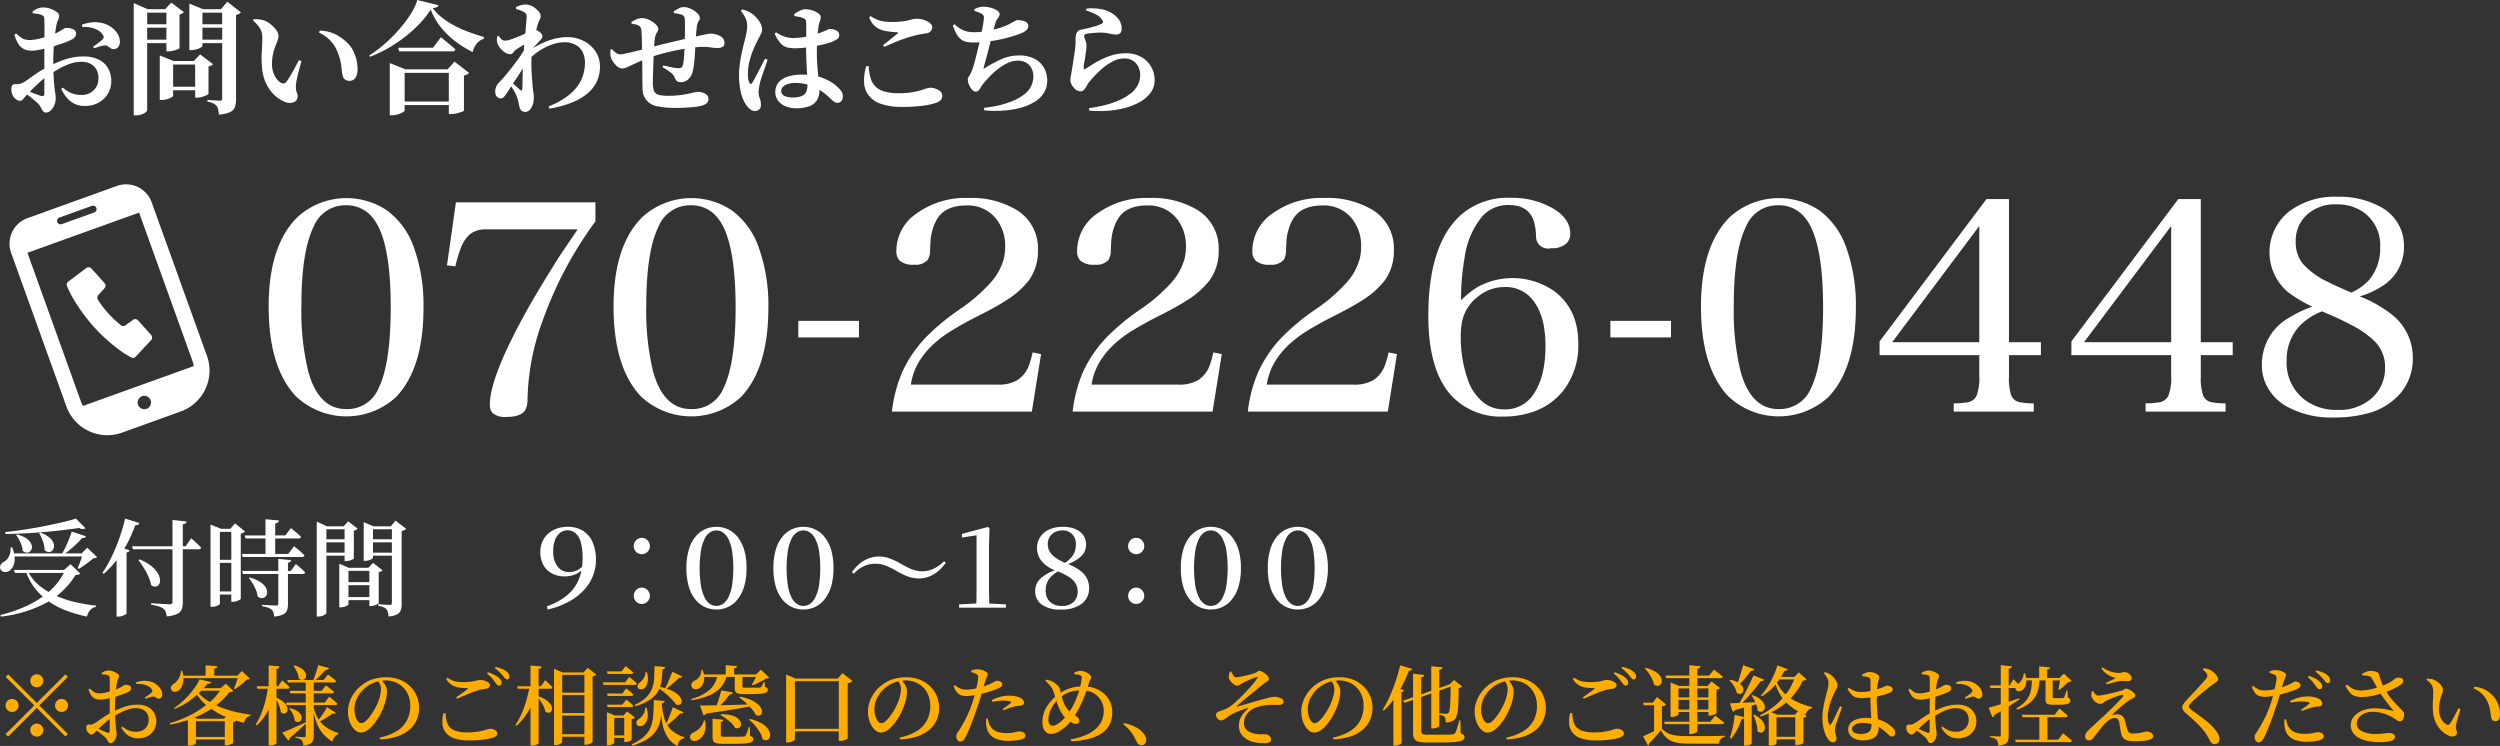
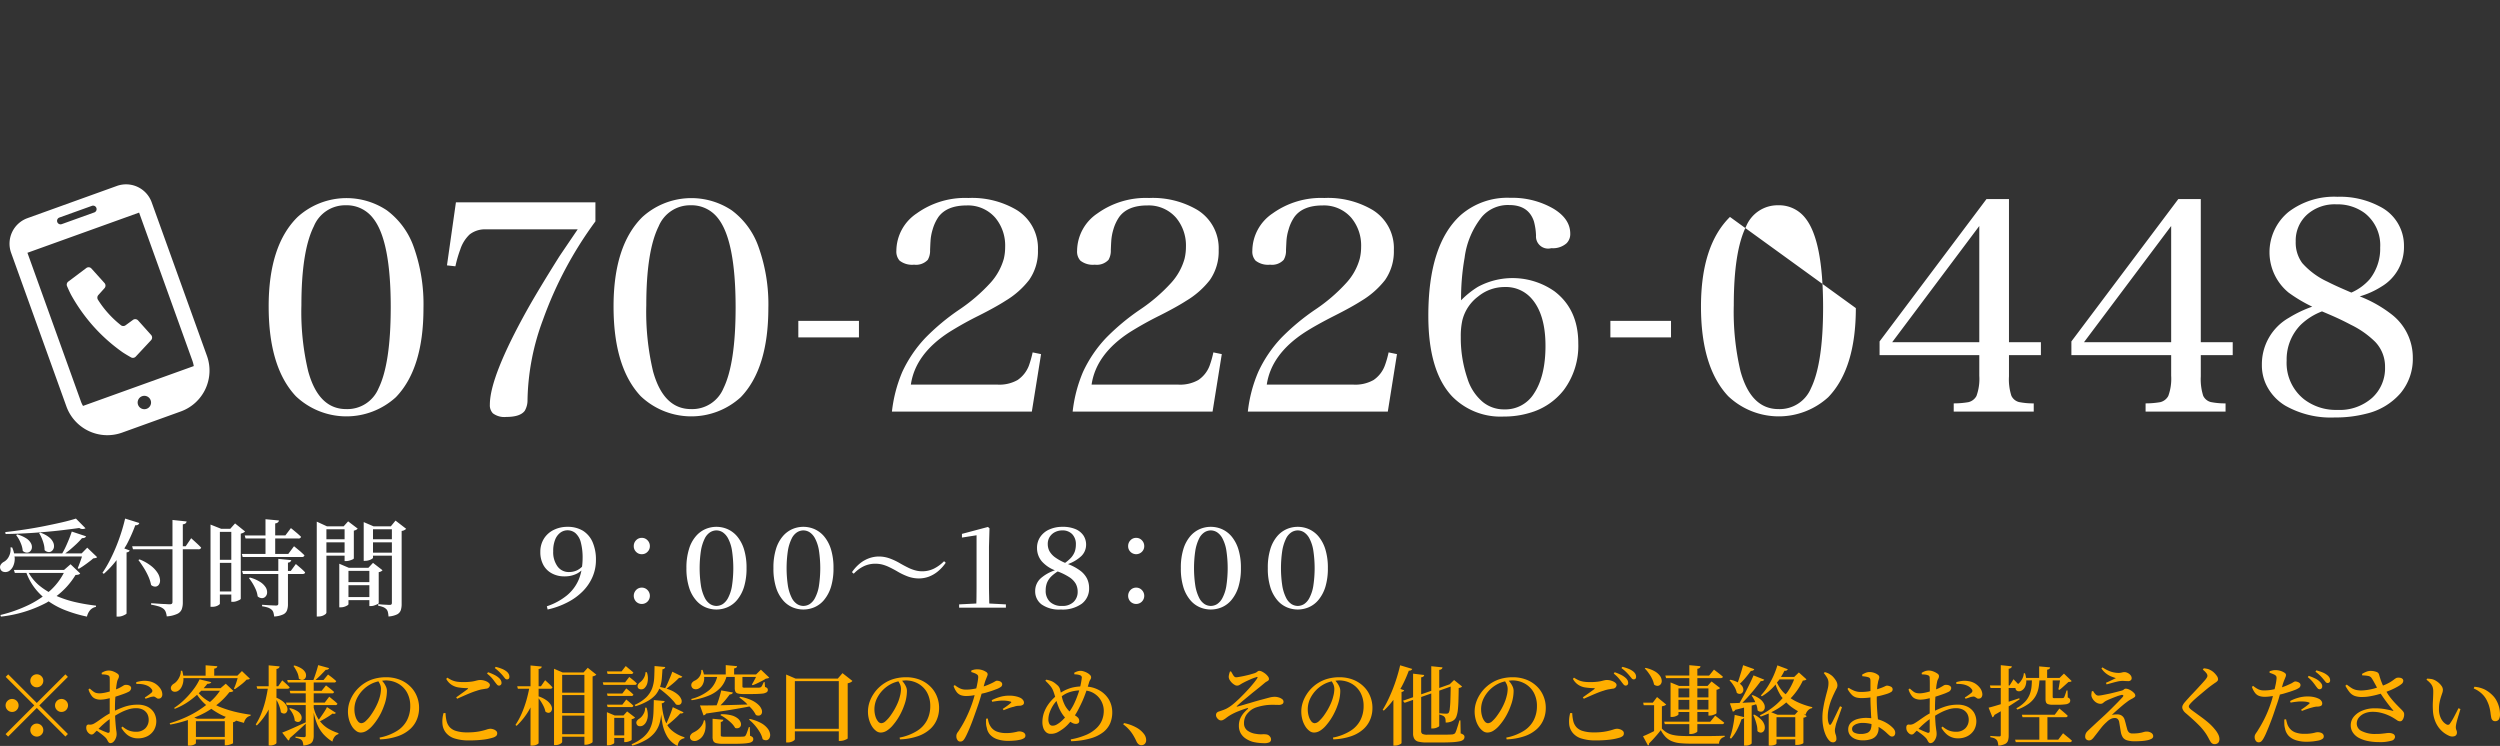
<svg xmlns="http://www.w3.org/2000/svg" id="common_contact_tel.svg" width="432.97" height="129.19" viewBox="0 0 432.97 129.19">
  <rect x="0" y="0" width="432.97" height="129.19" fill="#333333" stroke="none" />
  <defs>
    <style>
      .cls-1 {
        fill: #fff;
      }

      .cls-1, .cls-2 {
        fill-rule: evenodd;
      }

      .cls-2 {
        fill: #ffae00;
      }
    </style>
  </defs>
-   <path id="_070-2226-0448" data-name="070-2226-0448" class="cls-1" d="M1069.58,1983.38q-5.025,4.935-5.02,15.51,0,10.53,4.71,15.54a12.717,12.717,0,0,0,17.32.17q4.785-4.95,4.78-15.43a29.467,29.467,0,0,0-1.73-10.71,13.453,13.453,0,0,0-4.62-6.23,12.6,12.6,0,0,0-15.44,1.15h0Zm13.05,0.21q3.075,3.825,3.07,15.42,0,9.75-2.11,14.06a5.857,5.857,0,0,1-5.6,3.59q-4.785,0-6.58-6.54a44.264,44.264,0,0,1-1.18-11.46q0-9.36,2.16-13.67a5.866,5.866,0,0,1,5.55-3.63,5.729,5.729,0,0,1,4.69,2.23h0Zm12.81,8.18,1.46,0.16a21.125,21.125,0,0,1,.84-2.9,6.225,6.225,0,0,1,1.62-2.61,4.292,4.292,0,0,1,2.79-.89h15.93q-3.015,4.44-3.21,4.74-3.585,5.715-5.48,9.09-6.525,11.7-6.52,16.5a2.01,2.01,0,0,0,.52,1.53,3.284,3.284,0,0,0,2.29.63c1.65,0,2.72-.36,3.24-1.08a3.633,3.633,0,0,0,.47-1.9,41.5,41.5,0,0,1,2.67-13.83,66.388,66.388,0,0,1,9.09-17.06v-3.3h-24.16Zm33.86-8.39q-5.01,4.935-5.01,15.51,0,10.53,4.71,15.54a12.717,12.717,0,0,0,17.32.17q4.77-4.95,4.78-15.43a29.456,29.456,0,0,0-1.74-10.71,13.37,13.37,0,0,0-4.61-6.23,12.618,12.618,0,0,0-15.45,1.15h0Zm13.06,0.21q3.06,3.825,3.07,15.42,0,9.75-2.11,14.06a5.857,5.857,0,0,1-5.6,3.59q-4.785,0-6.59-6.54a44.775,44.775,0,0,1-1.17-11.46q0-9.36,2.15-13.67a5.889,5.889,0,0,1,5.56-3.63,5.756,5.756,0,0,1,4.69,2.23h0Zm24.43,20.65v-2.86h-10.5v2.86h10.5Zm31.54,2.9-1.46-.3a18.125,18.125,0,0,1-.65,2.3,5.3,5.3,0,0,1-1.95,2.48,6.4,6.4,0,0,1-3.51.8h-14.98q0.765-5.28,6.61-9.07a58.378,58.378,0,0,1,5.18-2.89q2.91-1.47,4.59-2.55a14.724,14.724,0,0,0,4.1-3.61,8.588,8.588,0,0,0,1.53-5.18,7.77,7.77,0,0,0-3.71-6.96,15.157,15.157,0,0,0-8.34-2.06,14.36,14.36,0,0,0-8.95,2.67,7.851,7.851,0,0,0-3.52,6.47,2.363,2.363,0,0,0,.56,1.71,3.521,3.521,0,0,0,2.51.7,2.782,2.782,0,0,0,2.37-.84,3.151,3.151,0,0,0,.4-1.69c0.03-.72.05-1.2,0.07-1.45a8.437,8.437,0,0,1,.37-2.11,7.469,7.469,0,0,1,1.03-2.21c0.99-1.31,2.61-1.96,4.88-1.96a6.253,6.253,0,0,1,4.94,2.13,7.488,7.488,0,0,1,1.71,5.06,8.743,8.743,0,0,1-.23,2.04,10.388,10.388,0,0,1-2.34,4.2,29.755,29.755,0,0,1-5.37,4.61,38.082,38.082,0,0,0-5.93,4.95,22.128,22.128,0,0,0-3.94,5.83,24.4,24.4,0,0,0-1.8,6.89h24.23Zm31.3,0-1.46-.3a16.561,16.561,0,0,1-.65,2.3,5.183,5.183,0,0,1-1.95,2.48,6.4,6.4,0,0,1-3.51.8h-14.98q0.78-5.28,6.61-9.07a58.378,58.378,0,0,1,5.18-2.89q2.91-1.47,4.59-2.55a14.784,14.784,0,0,0,4.11-3.61,8.651,8.651,0,0,0,1.52-5.18,7.783,7.783,0,0,0-3.7-6.96,15.216,15.216,0,0,0-8.35-2.06,14.38,14.38,0,0,0-8.95,2.67,7.877,7.877,0,0,0-3.52,6.47,2.322,2.322,0,0,0,.57,1.71,3.476,3.476,0,0,0,2.5.7,2.77,2.77,0,0,0,2.37-.84,3.151,3.151,0,0,0,.4-1.69c0.03-.72.05-1.2,0.07-1.45a8.916,8.916,0,0,1,.37-2.11,7.466,7.466,0,0,1,1.04-2.21q1.47-1.965,4.87-1.96a6.274,6.274,0,0,1,4.95,2.13,7.488,7.488,0,0,1,1.71,5.06,8.753,8.753,0,0,1-.24,2.04,10.388,10.388,0,0,1-2.34,4.2,29.409,29.409,0,0,1-5.37,4.61,38.561,38.561,0,0,0-5.93,4.95,22.128,22.128,0,0,0-3.94,5.83,24.4,24.4,0,0,0-1.8,6.89h24.23Zm30.34,0-1.45-.3a16.241,16.241,0,0,1-.66,2.3,5.226,5.226,0,0,1-1.94,2.48,6.439,6.439,0,0,1-3.52.8h-14.98q0.78-5.28,6.61-9.07c1.21-.78,2.93-1.75,5.18-2.89q2.91-1.47,4.6-2.55a14.87,14.87,0,0,0,4.1-3.61,8.651,8.651,0,0,0,1.52-5.18,7.762,7.762,0,0,0-3.7-6.96,15.17,15.17,0,0,0-8.35-2.06,14.38,14.38,0,0,0-8.95,2.67,7.866,7.866,0,0,0-3.51,6.47,2.32,2.32,0,0,0,.56,1.71,3.5,3.5,0,0,0,2.51.7,2.748,2.748,0,0,0,2.36-.84,3.062,3.062,0,0,0,.4-1.69c0.03-.72.06-1.2,0.07-1.45a8.464,8.464,0,0,1,.38-2.11,7.227,7.227,0,0,1,1.03-2.21c0.98-1.31,2.61-1.96,4.87-1.96a6.274,6.274,0,0,1,4.95,2.13,7.488,7.488,0,0,1,1.71,5.06,8.753,8.753,0,0,1-.24,2.04,10.155,10.155,0,0,1-2.34,4.2,29.071,29.071,0,0,1-5.37,4.61,38.561,38.561,0,0,0-5.93,4.95,22.085,22.085,0,0,0-3.93,5.83,24.065,24.065,0,0,0-1.81,6.89h24.24Zm11.71-16.68a14.21,14.21,0,0,1,3.02-7.13,5.967,5.967,0,0,1,4.69-2.01c2.23,0,3.66.93,4.29,2.81a10.6,10.6,0,0,1,.37,2.48,2.1,2.1,0,0,0,2.65,2.18,3.564,3.564,0,0,0,2.63-.84,2.237,2.237,0,0,0,.65-1.67q0-2.55-2.88-4.31a14.211,14.211,0,0,0-7.5-1.9,12.309,12.309,0,0,0-8.58,2.98q-5.625,5.085-5.62,17.46,0,9.57,4.12,13.95a11.726,11.726,0,0,0,8.96,3.49,15.342,15.342,0,0,0,4.45-.63,11.413,11.413,0,0,0,5.95-3.99,12.823,12.823,0,0,0,2.49-8.06q0-5.865-4.11-9a12.641,12.641,0,0,0-13.28-.78,15.359,15.359,0,0,0-2.91,2.33,40.561,40.561,0,0,1,.61-7.36h0Zm11.53,6.98c1.66,1.83,2.48,4.59,2.48,8.27q0,5.25-1.99,8.25a5.829,5.829,0,0,1-5.13,2.75,5.768,5.768,0,0,1-3.7-1.25,8.608,8.608,0,0,1-2.7-4.1,21.81,21.81,0,0,1-1.15-7.19,12.7,12.7,0,0,1,.26-2.84,7.348,7.348,0,0,1,2.77-4.19,7.2,7.2,0,0,1,4.57-1.62,5.9,5.9,0,0,1,4.59,1.92h0Zm24.22,6.8v-2.86h-10.5v2.86h10.5Zm10.21-20.86q-5.01,4.935-5.02,15.51,0,10.53,4.72,15.54a12.717,12.717,0,0,0,17.32.17q4.77-4.95,4.78-15.43a29.456,29.456,0,0,0-1.74-10.71,13.437,13.437,0,0,0-4.61-6.23,12.618,12.618,0,0,0-15.45,1.15h0Zm13.06,0.21q3.06,3.825,3.07,15.42,0,9.75-2.11,14.06a5.87,5.87,0,0,1-5.61,3.59q-4.77,0-6.58-6.54a44.775,44.775,0,0,1-1.17-11.46q0-9.36,2.15-13.67a5.889,5.889,0,0,1,5.56-3.63,5.756,5.756,0,0,1,4.69,2.23h0Zm25.69,33.51h13.86v-1.43a12.346,12.346,0,0,1-2.56-.23,2.022,2.022,0,0,1-1.31-1.08,9.228,9.228,0,0,1-.42-3.37v-3.68h5.53v-2.23h-5.53v-24.8h-3.89l-18.52,24.66v2.37h17.27v3.58a8.651,8.651,0,0,1-.49,3.5,2.151,2.151,0,0,1-1.4,1.07,14.918,14.918,0,0,1-2.54.21v1.43Zm-10.66-12.02,15.09-20.13v20.13h-15.09Zm43.89,12.02h13.85v-1.43a12.346,12.346,0,0,1-2.56-.23,2.022,2.022,0,0,1-1.31-1.08,9.459,9.459,0,0,1-.42-3.37v-3.68h5.53v-2.23h-5.53v-24.8h-3.89l-18.52,24.66v2.37h17.28v3.58a8.6,8.6,0,0,1-.5,3.5,2.151,2.151,0,0,1-1.4,1.07,14.879,14.879,0,0,1-2.53.21v1.43Zm-10.67-12.02,15.1-20.13v20.13h-15.1Zm51.56-9.66a7.939,7.939,0,0,0,3.86-7,7.558,7.558,0,0,0-4.24-6.87,14.611,14.611,0,0,0-7.27-1.66,13.038,13.038,0,0,0-8.48,2.62,9.042,9.042,0,0,0,0,13.97,25.818,25.818,0,0,0,4.1,2.44,20.77,20.77,0,0,0-4.03,1.92,9.241,9.241,0,0,0-4.69,8.13,7.843,7.843,0,0,0,.66,3.28,8.557,8.557,0,0,0,3.4,3.82,15.978,15.978,0,0,0,8.58,2.04,21.162,21.162,0,0,0,5.43-.65,11.232,11.232,0,0,0,5.93-3.54,9.241,9.241,0,0,0,2.14-6.14,9.44,9.44,0,0,0-3.59-7.46,21.777,21.777,0,0,0-5.6-3.18,14.553,14.553,0,0,0,3.8-1.72h0Zm-9.38-.82a13.223,13.223,0,0,1-4.38-3.23,5.976,5.976,0,0,1-1.13-3.73,6.056,6.056,0,0,1,2.02-4.71,7.19,7.19,0,0,1,5.04-1.73,7.87,7.87,0,0,1,4.92,1.54,7.051,7.051,0,0,1,2.65,5.93,8.519,8.519,0,0,1-1.81,5.49,9.035,9.035,0,0,1-3.18,2.32c-1.91-.81-3.29-1.44-4.13-1.88h0Zm0.73,5.86c1.22,0.53,2.32,1.07,3.32,1.6a15.765,15.765,0,0,1,4.22,2.97,6.173,6.173,0,0,1,1.69,4.34,6.915,6.915,0,0,1-2.23,5.34,8.482,8.482,0,0,1-6.04,2.09,9.046,9.046,0,0,1-5.77-1.85,8.029,8.029,0,0,1-3-6.68,8.539,8.539,0,0,1,2.42-6.19,10.9,10.9,0,0,1,3.7-2.34c0.01,0,.58.24,1.69,0.72h0Z" transform="translate(-1018.03 -1945.81)" />
+   <path id="_070-2226-0448" data-name="070-2226-0448" class="cls-1" d="M1069.58,1983.38q-5.025,4.935-5.02,15.51,0,10.53,4.71,15.54a12.717,12.717,0,0,0,17.32.17q4.785-4.95,4.78-15.43a29.467,29.467,0,0,0-1.73-10.71,13.453,13.453,0,0,0-4.62-6.23,12.6,12.6,0,0,0-15.44,1.15h0Zm13.05,0.21q3.075,3.825,3.07,15.42,0,9.75-2.11,14.06a5.857,5.857,0,0,1-5.6,3.59q-4.785,0-6.58-6.54a44.264,44.264,0,0,1-1.18-11.46q0-9.36,2.16-13.67a5.866,5.866,0,0,1,5.55-3.63,5.729,5.729,0,0,1,4.69,2.23h0Zm12.81,8.18,1.46,0.16a21.125,21.125,0,0,1,.84-2.9,6.225,6.225,0,0,1,1.62-2.61,4.292,4.292,0,0,1,2.79-.89h15.93q-3.015,4.44-3.21,4.74-3.585,5.715-5.48,9.09-6.525,11.7-6.52,16.5a2.01,2.01,0,0,0,.52,1.53,3.284,3.284,0,0,0,2.29.63c1.65,0,2.72-.36,3.24-1.08a3.633,3.633,0,0,0,.47-1.9,41.5,41.5,0,0,1,2.67-13.83,66.388,66.388,0,0,1,9.09-17.06v-3.3h-24.16Zm33.86-8.39q-5.01,4.935-5.01,15.51,0,10.53,4.71,15.54a12.717,12.717,0,0,0,17.32.17q4.77-4.95,4.78-15.43a29.456,29.456,0,0,0-1.74-10.71,13.37,13.37,0,0,0-4.61-6.23,12.618,12.618,0,0,0-15.45,1.15h0Zm13.06,0.21q3.06,3.825,3.07,15.42,0,9.75-2.11,14.06a5.857,5.857,0,0,1-5.6,3.59q-4.785,0-6.59-6.54a44.775,44.775,0,0,1-1.17-11.46q0-9.36,2.15-13.67a5.889,5.889,0,0,1,5.56-3.63,5.756,5.756,0,0,1,4.69,2.23h0Zm24.43,20.65v-2.86h-10.5v2.86h10.5Zm31.54,2.9-1.46-.3a18.125,18.125,0,0,1-.65,2.3,5.3,5.3,0,0,1-1.95,2.48,6.4,6.4,0,0,1-3.51.8h-14.98q0.765-5.28,6.61-9.07a58.378,58.378,0,0,1,5.18-2.89q2.91-1.47,4.59-2.55a14.724,14.724,0,0,0,4.1-3.61,8.588,8.588,0,0,0,1.53-5.18,7.77,7.77,0,0,0-3.71-6.96,15.157,15.157,0,0,0-8.34-2.06,14.36,14.36,0,0,0-8.95,2.67,7.851,7.851,0,0,0-3.52,6.47,2.363,2.363,0,0,0,.56,1.71,3.521,3.521,0,0,0,2.51.7,2.782,2.782,0,0,0,2.37-.84,3.151,3.151,0,0,0,.4-1.69c0.03-.72.05-1.2,0.07-1.45a8.437,8.437,0,0,1,.37-2.11,7.469,7.469,0,0,1,1.03-2.21c0.99-1.31,2.61-1.96,4.88-1.96a6.253,6.253,0,0,1,4.94,2.13,7.488,7.488,0,0,1,1.71,5.06,8.743,8.743,0,0,1-.23,2.04,10.388,10.388,0,0,1-2.34,4.2,29.755,29.755,0,0,1-5.37,4.61,38.082,38.082,0,0,0-5.93,4.95,22.128,22.128,0,0,0-3.94,5.83,24.4,24.4,0,0,0-1.8,6.89h24.23Zm31.3,0-1.46-.3a16.561,16.561,0,0,1-.65,2.3,5.183,5.183,0,0,1-1.95,2.48,6.4,6.4,0,0,1-3.51.8h-14.98q0.78-5.28,6.61-9.07a58.378,58.378,0,0,1,5.18-2.89q2.91-1.47,4.59-2.55a14.784,14.784,0,0,0,4.11-3.61,8.651,8.651,0,0,0,1.52-5.18,7.783,7.783,0,0,0-3.7-6.96,15.216,15.216,0,0,0-8.35-2.06,14.38,14.38,0,0,0-8.95,2.67,7.877,7.877,0,0,0-3.52,6.47,2.322,2.322,0,0,0,.57,1.71,3.476,3.476,0,0,0,2.5.7,2.77,2.77,0,0,0,2.37-.84,3.151,3.151,0,0,0,.4-1.69c0.03-.72.05-1.2,0.07-1.45a8.916,8.916,0,0,1,.37-2.11,7.466,7.466,0,0,1,1.04-2.21q1.47-1.965,4.87-1.96a6.274,6.274,0,0,1,4.95,2.13,7.488,7.488,0,0,1,1.71,5.06,8.753,8.753,0,0,1-.24,2.04,10.388,10.388,0,0,1-2.34,4.2,29.409,29.409,0,0,1-5.37,4.61,38.561,38.561,0,0,0-5.93,4.95,22.128,22.128,0,0,0-3.94,5.83,24.4,24.4,0,0,0-1.8,6.89h24.23Zm30.34,0-1.45-.3a16.241,16.241,0,0,1-.66,2.3,5.226,5.226,0,0,1-1.94,2.48,6.439,6.439,0,0,1-3.52.8h-14.98q0.78-5.28,6.61-9.07c1.21-.78,2.93-1.75,5.18-2.89q2.91-1.47,4.6-2.55a14.87,14.87,0,0,0,4.1-3.61,8.651,8.651,0,0,0,1.52-5.18,7.762,7.762,0,0,0-3.7-6.96,15.17,15.17,0,0,0-8.35-2.06,14.38,14.38,0,0,0-8.95,2.67,7.866,7.866,0,0,0-3.51,6.47,2.32,2.32,0,0,0,.56,1.71,3.5,3.5,0,0,0,2.51.7,2.748,2.748,0,0,0,2.36-.84,3.062,3.062,0,0,0,.4-1.69c0.03-.72.06-1.2,0.07-1.45a8.464,8.464,0,0,1,.38-2.11,7.227,7.227,0,0,1,1.03-2.21c0.98-1.31,2.61-1.96,4.87-1.96a6.274,6.274,0,0,1,4.95,2.13,7.488,7.488,0,0,1,1.71,5.06,8.753,8.753,0,0,1-.24,2.04,10.155,10.155,0,0,1-2.34,4.2,29.071,29.071,0,0,1-5.37,4.61,38.561,38.561,0,0,0-5.93,4.95,22.085,22.085,0,0,0-3.93,5.83,24.065,24.065,0,0,0-1.81,6.89h24.24Zm11.71-16.68a14.21,14.21,0,0,1,3.02-7.13,5.967,5.967,0,0,1,4.69-2.01c2.23,0,3.66.93,4.29,2.81a10.6,10.6,0,0,1,.37,2.48,2.1,2.1,0,0,0,2.65,2.18,3.564,3.564,0,0,0,2.63-.84,2.237,2.237,0,0,0,.65-1.67q0-2.55-2.88-4.31a14.211,14.211,0,0,0-7.5-1.9,12.309,12.309,0,0,0-8.58,2.98q-5.625,5.085-5.62,17.46,0,9.57,4.12,13.95a11.726,11.726,0,0,0,8.96,3.49,15.342,15.342,0,0,0,4.45-.63,11.413,11.413,0,0,0,5.95-3.99,12.823,12.823,0,0,0,2.49-8.06q0-5.865-4.11-9a12.641,12.641,0,0,0-13.28-.78,15.359,15.359,0,0,0-2.91,2.33,40.561,40.561,0,0,1,.61-7.36h0Zm11.53,6.98c1.66,1.83,2.48,4.59,2.48,8.27q0,5.25-1.99,8.25a5.829,5.829,0,0,1-5.13,2.75,5.768,5.768,0,0,1-3.7-1.25,8.608,8.608,0,0,1-2.7-4.1,21.81,21.81,0,0,1-1.15-7.19,12.7,12.7,0,0,1,.26-2.84,7.348,7.348,0,0,1,2.77-4.19,7.2,7.2,0,0,1,4.57-1.62,5.9,5.9,0,0,1,4.59,1.92h0Zm24.22,6.8v-2.86h-10.5v2.86h10.5Zm10.21-20.86q-5.01,4.935-5.02,15.51,0,10.53,4.72,15.54a12.717,12.717,0,0,0,17.32.17q4.77-4.95,4.78-15.43h0Zm13.06,0.21q3.06,3.825,3.07,15.42,0,9.75-2.11,14.06a5.87,5.87,0,0,1-5.61,3.59q-4.77,0-6.58-6.54a44.775,44.775,0,0,1-1.17-11.46q0-9.36,2.15-13.67a5.889,5.889,0,0,1,5.56-3.63,5.756,5.756,0,0,1,4.69,2.23h0Zm25.69,33.51h13.86v-1.43a12.346,12.346,0,0,1-2.56-.23,2.022,2.022,0,0,1-1.31-1.08,9.228,9.228,0,0,1-.42-3.37v-3.68h5.53v-2.23h-5.53v-24.8h-3.89l-18.52,24.66v2.37h17.27v3.58a8.651,8.651,0,0,1-.49,3.5,2.151,2.151,0,0,1-1.4,1.07,14.918,14.918,0,0,1-2.54.21v1.43Zm-10.66-12.02,15.09-20.13v20.13h-15.09Zm43.89,12.02h13.85v-1.43a12.346,12.346,0,0,1-2.56-.23,2.022,2.022,0,0,1-1.31-1.08,9.459,9.459,0,0,1-.42-3.37v-3.68h5.53v-2.23h-5.53v-24.8h-3.89l-18.52,24.66v2.37h17.28v3.58a8.6,8.6,0,0,1-.5,3.5,2.151,2.151,0,0,1-1.4,1.07,14.879,14.879,0,0,1-2.53.21v1.43Zm-10.67-12.02,15.1-20.13v20.13h-15.1Zm51.56-9.66a7.939,7.939,0,0,0,3.86-7,7.558,7.558,0,0,0-4.24-6.87,14.611,14.611,0,0,0-7.27-1.66,13.038,13.038,0,0,0-8.48,2.62,9.042,9.042,0,0,0,0,13.97,25.818,25.818,0,0,0,4.1,2.44,20.77,20.77,0,0,0-4.03,1.92,9.241,9.241,0,0,0-4.69,8.13,7.843,7.843,0,0,0,.66,3.28,8.557,8.557,0,0,0,3.4,3.82,15.978,15.978,0,0,0,8.58,2.04,21.162,21.162,0,0,0,5.43-.65,11.232,11.232,0,0,0,5.93-3.54,9.241,9.241,0,0,0,2.14-6.14,9.44,9.44,0,0,0-3.59-7.46,21.777,21.777,0,0,0-5.6-3.18,14.553,14.553,0,0,0,3.8-1.72h0Zm-9.38-.82a13.223,13.223,0,0,1-4.38-3.23,5.976,5.976,0,0,1-1.13-3.73,6.056,6.056,0,0,1,2.02-4.71,7.19,7.19,0,0,1,5.04-1.73,7.87,7.87,0,0,1,4.92,1.54,7.051,7.051,0,0,1,2.65,5.93,8.519,8.519,0,0,1-1.81,5.49,9.035,9.035,0,0,1-3.18,2.32c-1.91-.81-3.29-1.44-4.13-1.88h0Zm0.73,5.86c1.22,0.53,2.32,1.07,3.32,1.6a15.765,15.765,0,0,1,4.22,2.97,6.173,6.173,0,0,1,1.69,4.34,6.915,6.915,0,0,1-2.23,5.34,8.482,8.482,0,0,1-6.04,2.09,9.046,9.046,0,0,1-5.77-1.85,8.029,8.029,0,0,1-3-6.68,8.539,8.539,0,0,1,2.42-6.19,10.9,10.9,0,0,1,3.7-2.34c0.01,0,.58.24,1.69,0.72h0Z" transform="translate(-1018.03 -1945.81)" />
  <path id="シェイプ_30" data-name="シェイプ 30" class="cls-1" d="M1034.25,2002.37a29.8,29.8,0,0,0,5.04,4.47c0.61,0.4,1.41.85,1.41,0.85a0.668,0.668,0,0,0,.83-0.11l2.67-2.86a0.673,0.673,0,0,0,0-.9l-2.25-2.51a0.665,0.665,0,0,0-.89-0.1l-1.29.94a0.667,0.667,0,0,1-.85-0.06,17.093,17.093,0,0,1-2.13-2,16.791,16.791,0,0,1-1.77-2.33,0.678,0.678,0,0,1,.04-0.85l1.07-1.19a0.671,0.671,0,0,0,0-.89l-2.26-2.51a0.654,0.654,0,0,0-.89-0.09l-3.13,2.35a0.667,0.667,0,0,0-.2.81s0.36,0.85.7,1.5A30.46,30.46,0,0,0,1034.25,2002.37Zm4.03-24.36-15.49,5.58a4.7,4.7,0,0,0-2.83,6.02l9.57,26.59a7.538,7.538,0,0,0,9.63,4.54l10.18-3.67a7.525,7.525,0,0,0,4.53-9.63l-9.57-26.59A4.718,4.718,0,0,0,1038.28,1978.01Zm5.14,38.6a1.158,1.158,0,1,1,.7-1.48A1.15,1.15,0,0,1,1043.42,2016.61Zm-15.09-33.13,5.62-2.02a0.6,0.6,0,0,1,.77.36,0.6,0.6,0,0,1-.36.78l-5.62,2.02A0.606,0.606,0,1,1,1028.33,1983.48Zm3.7,31.82-9.25-25.71,19.34-6.96,9.25,25.71a5.546,5.546,0,0,1,.22.87l-19.18,6.9A4.3,4.3,0,0,1,1032.03,2015.3Z" transform="translate(-1018.03 -1945.81)" />
  <path id="_お客様のご相談窓口のため_その他のご連絡はお控えください" data-name="※お客様のご相談窓口のため、その他のご連絡はお控えください" class="cls-2" d="M1024.4,2071.13a1.073,1.073,0,0,0-.79.33,1.1,1.1,0,0,0-.33.8,1.127,1.127,0,0,0,1.12,1.12,1.1,1.1,0,0,0,.8-0.33,1.073,1.073,0,0,0,.33-0.79A1.127,1.127,0,0,0,1024.4,2071.13Zm4.28-4.27a1.127,1.127,0,0,0-1.12,1.12,1.1,1.1,0,0,0,.33.8,1.073,1.073,0,0,0,.79.33,1.127,1.127,0,0,0,1.13-1.13,1.073,1.073,0,0,0-.33-0.79A1.1,1.1,0,0,0,1028.68,2066.86Zm-7.76,1.92a1.1,1.1,0,0,0,.33-0.8,1.127,1.127,0,0,0-1.12-1.12,1.1,1.1,0,0,0-.8.33,1.073,1.073,0,0,0-.33.79,1.127,1.127,0,0,0,1.13,1.13A1.073,1.073,0,0,0,1020.92,2068.78Zm8.87-5.74-0.43-.44-4.96,4.95-4.95-4.95-0.43.44,4.95,4.94-4.97,4.97,0.44,0.43,4.96-4.96,4.96,4.95,0.43-.44-4.95-4.95Zm-5.39,1.8a1.127,1.127,0,0,0,1.13-1.13,1.073,1.073,0,0,0-.33-0.79,1.1,1.1,0,0,0-.8-0.33,1.127,1.127,0,0,0-1.12,1.12,1.1,1.1,0,0,0,.33.8A1.073,1.073,0,0,0,1024.4,2064.84Zm19.16,3.36a3.775,3.775,0,0,0-1.65-.35,7.063,7.063,0,0,0-2.42.4,16.082,16.082,0,0,0-1.54.64c-0.01-.17-0.01-0.35-0.01-0.55q0-.6.03-1.23c0.01-.22.03-0.43,0.05-0.64,0.2-.07.41-0.13,0.64-0.21,0.29-.1.58-0.2,0.85-0.3a5.424,5.424,0,0,0,.7-0.3,0.808,0.808,0,0,0,.54-0.67,0.462,0.462,0,0,0-.14-0.33,0.824,0.824,0,0,0-.29-0.17,1.372,1.372,0,0,0-.34-0.07h-0.24a0.784,0.784,0,0,0-.37.15q-0.24.15-.63,0.36a5.432,5.432,0,0,1-.62.27c0.02-.14.03-0.31,0.05-0.44,0.04-.33.08-0.59,0.12-0.79a2.1,2.1,0,0,1,.21-0.6,0.969,0.969,0,0,0,.13-0.51,0.565,0.565,0,0,0-.3-0.41,3.2,3.2,0,0,0-.69-0.36,2.18,2.18,0,0,0-.76-0.15,1.986,1.986,0,0,0-.66.11,2.527,2.527,0,0,0-.59.3l0.03,0.25c0.22,0.01.41,0.02,0.58,0.04a1.72,1.72,0,0,1,.46.11,0.473,0.473,0,0,1,.25.16,0.725,0.725,0,0,1,.08.4c0.01,0.18.01,0.47,0.01,0.87v1.38c-0.04.01-.08,0.03-0.12,0.04-0.29.08-.57,0.15-0.85,0.2a5.491,5.491,0,0,1-.74.09,2.8,2.8,0,0,1-.61-0.06,1.507,1.507,0,0,1-.51-0.25,7.036,7.036,0,0,1-.64-0.53l-0.22.16a3.576,3.576,0,0,0,.57,1.13,1.458,1.458,0,0,0,.7.51,2.355,2.355,0,0,0,.8.13,5.482,5.482,0,0,0,.82-0.08c0.28-.05.54-0.11,0.8-0.17,0,0.09,0,.19-0.01.29v2.35c-0.28.15-.56,0.31-0.85,0.5-0.39.26-.74,0.51-1.07,0.74a8.094,8.094,0,0,1-.75.49,1.649,1.649,0,0,1-.4.17,1.251,1.251,0,0,1-.49.03,0.471,0.471,0,0,0-.39.1,0.763,0.763,0,0,0-.11.48,1.117,1.117,0,0,0,.09.44,1.192,1.192,0,0,0,.26.4,1.425,1.425,0,0,0,.28.22,0.66,0.66,0,0,0,.32.08,0.57,0.57,0,0,0,.39-0.2c0.11-.11.27-0.27,0.47-0.46,0.11,0.07.21,0.13,0.33,0.22,0.21,0.15.41,0.31,0.62,0.47a6.508,6.508,0,0,1,.52.45,1.606,1.606,0,0,1,.35.46,2.362,2.362,0,0,0,.23.39,0.433,0.433,0,0,0,.35.16,0.759,0.759,0,0,0,.51-0.24,1.833,1.833,0,0,0,.39-0.6,1.859,1.859,0,0,0,.15-0.72,3.5,3.5,0,0,0-.05-0.54c-0.03-.19-0.06-0.45-0.09-0.77s-0.07-.74-0.1-1.26c-0.01-.19-0.02-0.4-0.03-0.62,0.27-.16.53-0.31,0.81-0.46a8.084,8.084,0,0,1,1.4-.6,4.3,4.3,0,0,1,1.37-.24,2.653,2.653,0,0,1,1.29.28,1.913,1.913,0,0,1,.72.72,2.144,2.144,0,0,1,.23.98,2.066,2.066,0,0,1-.58,1.51,2.192,2.192,0,0,1-1.62.59,3.235,3.235,0,0,1-1.34-.26,4.114,4.114,0,0,1-.99-0.64l-0.21.21a4.809,4.809,0,0,0,.76.98,2.817,2.817,0,0,0,.95.63,2.861,2.861,0,0,0,1.14.22,3.484,3.484,0,0,0,1.73-.4,2.9,2.9,0,0,0,1.1-1.07,3.046,3.046,0,0,0-.03-3A2.764,2.764,0,0,0,1043.56,2068.2Zm-6.53,4.19a0.372,0.372,0,0,1-.09.29,0.329,0.329,0,0,1-.33.01c-0.16-.06-0.35-0.13-0.57-0.22s-0.43-.19-0.66-0.3a2.394,2.394,0,0,1-.28-0.13c0.17-.17.34-0.35,0.55-0.55q0.435-.4.9-0.78c0.17-.14.32-0.24,0.48-0.35v2.03Zm7.9-8.18a3.032,3.032,0,0,0-1.22-.44,3.87,3.87,0,0,0-1.07-.03,6.162,6.162,0,0,0-1.02.21l0.03,0.32a4.909,4.909,0,0,1,1.01.04,3.256,3.256,0,0,1,.96.29,1.772,1.772,0,0,1,.7.6,0.461,0.461,0,0,1,.1.3,0.625,0.625,0,0,1-.16.28c-0.07.06-.18,0.15-0.32,0.26s-0.3.21-.45,0.32-0.28.18-.38,0.25l0.13,0.22c0.17-.06.38-0.13,0.64-0.22a2.408,2.408,0,0,1,.61-0.15,0.513,0.513,0,0,1,.39.06c0.11,0.06.21,0.14,0.31,0.2a0.4,0.4,0,0,0,.33.08,0.568,0.568,0,0,0,.48-0.24,0.833,0.833,0,0,0,.14-0.52,1.817,1.817,0,0,0-.34-0.99A3.176,3.176,0,0,0,1044.93,2064.21Zm3.08,1.35a0.9,0.9,0,0,0,.49.04,1,1,0,0,0,.47-0.21,1.671,1.671,0,0,0,.55-0.7,2.953,2.953,0,0,0,.28-1.16,2.62,2.62,0,0,0-.01-0.28h9.4c-0.02.09-.05,0.17-0.08,0.27-0.08.28-.17,0.55-0.27,0.83a7.245,7.245,0,0,1-.3.71l0.16,0.11c0.22-.14.46-0.31,0.71-0.5s0.5-.38.73-0.58a6.533,6.533,0,0,0,.59-0.57,2.394,2.394,0,0,0,.36-0.05,0.432,0.432,0,0,0,.22-0.12l-1.38-1.32-0.79.8h-4.01v-1.22a0.8,0.8,0,0,0,.4-0.15,0.445,0.445,0,0,0,.14-0.27l-2.03-.16v1.8h-3.87a6.106,6.106,0,0,0-.19-0.86h-0.23a2.458,2.458,0,0,1-.18.94,3.088,3.088,0,0,1-.46.79,2.135,2.135,0,0,1-.58.52,1.135,1.135,0,0,0-.43.44,0.626,0.626,0,0,0-.02.58A0.608,0.608,0,0,0,1048.01,2065.56Zm7.94,2.62c-0.16-.07-0.31-0.15-0.47-0.23a11.959,11.959,0,0,0,2.28-2.27,1.927,1.927,0,0,0,.44-0.06,0.47,0.47,0,0,0,.25-0.15l-1.32-1.25-0.91.78h-2.92c0.23-.26.45-0.51,0.64-0.76a1.269,1.269,0,0,0,.48-0.09,0.33,0.33,0,0,0,.2-0.2l-2.03-.48a9.178,9.178,0,0,1-1.03,1.7,14.409,14.409,0,0,1-1.53,1.75,11.461,11.461,0,0,1-1.85,1.5l0.13,0.15a11.8,11.8,0,0,0,2.28-1.2,15.317,15.317,0,0,0,1.57-1.24,8.538,8.538,0,0,0,1.57,1.78,16.69,16.69,0,0,1-2.59,1.67,21.033,21.033,0,0,1-3.73,1.49l0.12,0.23a22.493,22.493,0,0,0,3.04-.79v4.43h0.24a2.149,2.149,0,0,0,.61-0.08,1.664,1.664,0,0,0,.4-0.19,0.333,0.333,0,0,0,.14-0.15v-0.64h5v1h0.23a1.934,1.934,0,0,0,.52-0.08,3.2,3.2,0,0,0,.47-0.16,0.364,0.364,0,0,0,.21-0.13v-3.62a0.985,0.985,0,0,0,.33-0.11,0.636,0.636,0,0,0,.19-0.16l-0.03-.02c0.46,0.14.92,0.28,1.4,0.4a1.923,1.923,0,0,1,.41-0.82,1.369,1.369,0,0,1,.73-0.41l0.03-.18a25.674,25.674,0,0,1-2.81-.53A20.169,20.169,0,0,1,1055.95,2068.18Zm-3.5-2.31a0.078,0.078,0,0,0,.04-0.04c0.14-.13.26-0.26,0.39-0.39h3.24a9.47,9.47,0,0,1-1.73,1.95c-0.25-.14-0.51-0.29-0.74-0.45A6.932,6.932,0,0,1,1052.45,2065.87Zm-0.49,7.57v-2.73h5v2.73h-5Zm4.87-3.16h-4.67l-0.48-.19a16.485,16.485,0,0,0,1.9-.88c0.36-.2.71-0.42,1.05-0.64a12.959,12.959,0,0,0,2.18,1.27c0.1,0.04.21,0.07,0.32,0.12Zm12.24,0.34a0.923,0.923,0,0,0,.55.23,0.6,0.6,0,0,0,.44-0.19,0.757,0.757,0,0,0,.21-0.46,1.026,1.026,0,0,0-.14-0.61,1.753,1.753,0,0,0-.62-0.63,3.967,3.967,0,0,0-1.23-.5l-0.17.09a3.643,3.643,0,0,1,.46.6,3.493,3.493,0,0,1,.35.73A2.564,2.564,0,0,1,1069.07,2070.62Zm-1.46-1.39a0.887,0.887,0,0,0,.21-0.47,1.276,1.276,0,0,0-.13-0.65,2.5,2.5,0,0,0-.59-0.75,4.608,4.608,0,0,0-1.19-.71v-1.56h1.89a0.554,0.554,0,0,0,.26-0.06,0.242,0.242,0,0,0,.13-0.18c-0.15-.17-0.33-0.35-0.53-0.54s-0.45-.41-0.75-0.67l-0.7,1.02h-0.3v-3a0.715,0.715,0,0,0,.41-0.16,0.533,0.533,0,0,0,.14-0.28l-1.9-.18v3.62h-2.09l0.12,0.43h1.82c-0.1.64-.23,1.29-0.38,1.93a18.031,18.031,0,0,1-.71,2.26,10.578,10.578,0,0,1-1,1.99l0.18,0.19a11.1,11.1,0,0,0,2.06-2.77v6.23h0.28a1.679,1.679,0,0,0,.5-0.07,1.573,1.573,0,0,0,.41-0.18,0.307,0.307,0,0,0,.16-0.18v-7.45c0.08,0.14.16,0.26,0.24,0.43a6.1,6.1,0,0,1,.33.84,3.88,3.88,0,0,1,.19.84,0.855,0.855,0,0,0,.51.24A0.53,0.53,0,0,0,1067.61,2069.23Zm2.17-5.91a0.893,0.893,0,0,0,.57.25,0.67,0.67,0,0,0,.46-0.2,0.77,0.77,0,0,0,.22-0.48,1.1,1.1,0,0,0-.13-0.64,2.012,2.012,0,0,0-.63-0.65,4.4,4.4,0,0,0-1.26-.54l-0.15.09a7.651,7.651,0,0,1,.6,1.02A3.072,3.072,0,0,1,1069.78,2063.32Zm3.67,7.4c0.36-.18.72-0.37,1.09-0.6a11.349,11.349,0,0,0,1.09-.73,0.693,0.693,0,0,0,.39.03,0.428,0.428,0,0,0,.18-0.15l-1.54-1a6.844,6.844,0,0,1-.42.74c-0.18.29-.38,0.57-0.58,0.86-0.15.21-.28,0.4-0.42,0.58a6.183,6.183,0,0,1-.88-2.09v-0.44h3.71a0.336,0.336,0,0,0,.4-0.24q-0.255-.255-0.6-0.54c-0.23-.19-0.5-0.41-0.82-0.67l-0.78,1.02h-1.91v-1.6h3.14a0.343,0.343,0,0,0,.39-0.24c-0.17-.16-0.37-0.33-0.59-0.51s-0.49-.38-0.81-0.63l-0.76.94h-1.37v-1.44h3.5a0.349,0.349,0,0,0,.4-0.24c-0.18-.17-0.38-0.34-0.6-0.52s-0.49-.38-0.82-0.62l-0.78.95h-1.39c0.29-.26.58-0.52,0.88-0.83,0.35-.36.65-0.67,0.9-0.94a0.636,0.636,0,0,0,.39-0.07,0.389,0.389,0,0,0,.18-0.22l-1.88-.52c-0.07.26-.15,0.55-0.25,0.88s-0.21.66-.32,0.98c-0.09.26-.18,0.49-0.26,0.72h-4.54l0.12,0.43h3.09v1.44h-2.78l0.12,0.44h2.66v1.6h-3.42l0.12,0.43h3.3v2.99c-0.56.25-1.1,0.5-1.64,0.74s-1.02.46-1.45,0.64-0.75.31-.99,0.4l1.06,1.37a0.5,0.5,0,0,0,.26-0.42c0.64-.55,1.19-1.05,1.66-1.48,0.43-.4.79-0.73,1.1-1.01v2.04a0.328,0.328,0,0,1-.06.21,0.3,0.3,0,0,1-.24.07c-0.07,0-.18,0-0.34-0.01l-0.49-.03c-0.18-.01-0.39-0.03-0.64-0.05v0.21a3.125,3.125,0,0,1,.71.18,1.017,1.017,0,0,1,.38.26,0.854,0.854,0,0,1,.18.37,2.7,2.7,0,0,1,.08.52,2.908,2.908,0,0,0,1.17-.29,1.024,1.024,0,0,0,.5-0.57,2.372,2.372,0,0,0,.13-0.83v-4.01a11.577,11.577,0,0,0,.54,1.86,6.263,6.263,0,0,0,1.12,1.86,7.3,7.3,0,0,0,1.58,1.31,2.131,2.131,0,0,1,.38-0.85,1.233,1.233,0,0,1,.66-0.45l0.01-.17a8.5,8.5,0,0,1-1.78-.79A5.139,5.139,0,0,1,1073.45,2070.72Zm15.53-6.12a5.291,5.291,0,0,0-1.81-1.11,6.419,6.419,0,0,0-2.28-.39,7.473,7.473,0,0,0-2.44.39,6.383,6.383,0,0,0-2.04,1.2,6.27,6.27,0,0,0-1.89,2.85,5.352,5.352,0,0,0-.23,1.49,5.222,5.222,0,0,0,.18,1.38,4.439,4.439,0,0,0,.5,1.17,2.826,2.826,0,0,0,.72.8,1.313,1.313,0,0,0,.81.3,1.963,1.963,0,0,0,1.01-.3,4.4,4.4,0,0,0,.96-0.81,9.047,9.047,0,0,0,.86-1.11,10.249,10.249,0,0,0,.72-1.24,11.556,11.556,0,0,0,.5-1.21,7.244,7.244,0,0,0,.37-1.32,6.972,6.972,0,0,0,.12-1.22,1.775,1.775,0,0,0-.15-0.71,3.725,3.725,0,0,0-.36-0.65c-0.11-.15-0.22-0.27-0.33-0.4a5.321,5.321,0,0,1,.56-0.06,4.4,4.4,0,0,1,2.22.55,4,4,0,0,1,1.54,1.54,4.789,4.789,0,0,1,.56,2.36,5.282,5.282,0,0,1-.55,2.42,4.754,4.754,0,0,1-1.72,1.86,8.776,8.776,0,0,1-3.04,1.17l0.06,0.31a10.69,10.69,0,0,0,3.16-.57,6.118,6.118,0,0,0,2.09-1.23,4.583,4.583,0,0,0,1.16-1.68,5.1,5.1,0,0,0,.37-1.93,5.227,5.227,0,0,0-.43-2.15A4.869,4.869,0,0,0,1088.98,2064.6Zm-5.13-.26a1.906,1.906,0,0,1,.16.8,5.394,5.394,0,0,1-.17,1.24,8.153,8.153,0,0,1-.45,1.29,11.094,11.094,0,0,1-.52,1.03,13.138,13.138,0,0,1-.72,1.11,5.9,5.9,0,0,1-.8.89,1.179,1.179,0,0,1-.75.36,0.785,0.785,0,0,1-.58-0.33,2.5,2.5,0,0,1-.44-0.88,4.072,4.072,0,0,1-.17-1.19,4.31,4.31,0,0,1,.38-1.78,5.6,5.6,0,0,1,2.88-2.79,6.5,6.5,0,0,1,.89-0.28A3.394,3.394,0,0,1,1083.85,2064.34Zm21.88-2.26a3.14,3.14,0,0,0-.78-0.44,7.514,7.514,0,0,0-1.07-.34l-0.16.21a7.17,7.17,0,0,1,.85.73c0.2,0.2.38,0.39,0.53,0.57s0.27,0.35.38,0.47a0.434,0.434,0,0,0,.35.19,0.408,0.408,0,0,0,.32-0.12,0.494,0.494,0,0,0,.1-0.34,1,1,0,0,0-.12-0.48A1.473,1.473,0,0,0,1105.73,2062.08Zm-1.31,1.12a3.489,3.489,0,0,0-.79-0.52,8,8,0,0,0-1.08-.45l-0.17.24a5.777,5.777,0,0,1,.83.77,7.763,7.763,0,0,1,.52.67q0.21,0.27.36,0.45a0.476,0.476,0,0,0,.33.19,0.445,0.445,0,0,0,.47-0.46,1.064,1.064,0,0,0-.11-0.45A1.516,1.516,0,0,0,1104.42,2063.2Zm-8.17,1.22a3.039,3.039,0,0,0,1.21.45,10.949,10.949,0,0,0,1.48.12c0.18,0.01.21,0.06,0.08,0.16-0.24.18-.55,0.41-0.93,0.68s-0.72.52-1.05,0.75l0.16,0.25c0.41-.19.82-0.37,1.23-0.55s0.81-.35,1.19-0.5,0.7-.26.97-0.34a6.571,6.571,0,0,1,.88-0.24c0.27-.04.51-0.08,0.73-0.12a0.677,0.677,0,0,0,.68-0.63,0.511,0.511,0,0,0-.16-0.33,1.485,1.485,0,0,0-.42-0.29,3.133,3.133,0,0,0-.54-0.19,2.517,2.517,0,0,0-.52-0.06,1.861,1.861,0,0,0-.48.05c-0.15.03-.33,0.08-0.53,0.13a5.368,5.368,0,0,1-.75.12,9.415,9.415,0,0,1-1.17.06,8.322,8.322,0,0,1-1.06-.06,3.722,3.722,0,0,1-.87-0.23,4.817,4.817,0,0,1-.87-0.48l-0.2.21A2.826,2.826,0,0,0,1096.25,2064.42Zm7.2,7.69a1.615,1.615,0,0,0-.51-0.09,2.584,2.584,0,0,0-.67.15,10.725,10.725,0,0,1-1.28.32,11.147,11.147,0,0,1-2.02.16,6.358,6.358,0,0,1-1.93-.24,2.452,2.452,0,0,1-1.13-.67,2.486,2.486,0,0,1-.54-1.06,7.206,7.206,0,0,1-.18-1.38h-0.34a5.231,5.231,0,0,0-.19,1.91,2.783,2.783,0,0,0,.6,1.5,3.091,3.091,0,0,0,1.5.99,7.968,7.968,0,0,0,2.56.34,19.475,19.475,0,0,0,2.46-.14,9.438,9.438,0,0,0,1.62-.34,1.594,1.594,0,0,0,.58-0.31,0.614,0.614,0,0,0,.16-0.45,0.53,0.53,0,0,0-.21-0.43A1.235,1.235,0,0,0,1103.45,2072.11Zm15.64-9.84h-3.62l-1.49-.64v13.22h0.24a1.643,1.643,0,0,0,.6-0.1,1.392,1.392,0,0,0,.42-0.23,0.354,0.354,0,0,0,.15-0.22v-0.9h3.85v1.39h0.21a1.7,1.7,0,0,0,.54-0.09,2.158,2.158,0,0,0,.48-0.21,0.346,0.346,0,0,0,.19-0.18v-11.35a1.781,1.781,0,0,0,.41-0.14,0.825,0.825,0,0,0,.24-0.17l-1.49-1.19Zm0.15,0.42v3.08h-3.85v-3.08h3.85Zm0,3.5v3.11h-3.85v-3.11h3.85Zm-3.85,6.77v-3.22h3.85v3.22h-3.85Zm-2.07-7.87a0.343,0.343,0,0,0,.39-0.24,6.476,6.476,0,0,0-.52-0.55q-0.3-.285-0.75-0.69l-0.72,1.05h-0.41v-2.99a0.762,0.762,0,0,0,.41-0.15,0.387,0.387,0,0,0,.13-0.27l-1.94-.19v3.6h-2.31l0.12,0.43h1.96c-0.13.64-.28,1.28-0.46,1.93a19.114,19.114,0,0,1-.82,2.31,12.617,12.617,0,0,1-1.1,2.03l0.2,0.16a12.132,12.132,0,0,0,2.31-3,1.865,1.865,0,0,0,.1-0.2v6.62h0.29a2.333,2.333,0,0,0,.53-0.07,2.085,2.085,0,0,0,.42-0.19,0.356,0.356,0,0,0,.16-0.17v-7.77c0.13,0.17.25,0.33,0.38,0.53a7.785,7.785,0,0,1,.5.89,3.555,3.555,0,0,1,.29.87,0.8,0.8,0,0,0,.55.23,0.594,0.594,0,0,0,.43-0.21,0.821,0.821,0,0,0,.17-0.51,1.352,1.352,0,0,0-.22-0.69,2.684,2.684,0,0,0-.73-0.75,5.268,5.268,0,0,0-1.37-.69v-1.32h2.01Zm20.28,6.3c0.25-.19.49-0.38,0.74-0.6,0.31-.26.59-0.52,0.86-0.77s0.48-.48.64-0.66a0.614,0.614,0,0,0,.39-0.03,0.322,0.322,0,0,0,.18-0.16l-1.86-.89c-0.07.24-.18,0.55-0.32,0.93s-0.29.76-.46,1.15c-0.11.27-.22,0.51-0.32,0.74a3.518,3.518,0,0,1-.32-0.74,11.707,11.707,0,0,1-.49-2.75,0.668,0.668,0,0,0,.37-0.14,0.407,0.407,0,0,0,.13-0.25l-1.88-.17c-0.01.7-.03,1.36-0.05,1.98a10.409,10.409,0,0,1-.19,1.73,5.271,5.271,0,0,1-.56,1.51,4.776,4.776,0,0,1-1.14,1.31,8.106,8.106,0,0,1-1.92,1.13l0.15,0.23a10.364,10.364,0,0,0,2.43-1.03,5.46,5.46,0,0,0,1.47-1.26,4.734,4.734,0,0,0,.78-1.47,7.664,7.664,0,0,0,.31-1.65c0.05,0.49.11,0.96,0.18,1.39a6.983,6.983,0,0,0,.88,2.48,4.193,4.193,0,0,0,1.8,1.6,1.593,1.593,0,0,1,.36-0.92,1.427,1.427,0,0,1,.8-0.41l0.01-.18a6,6,0,0,1-2.25-1.23A3.8,3.8,0,0,1,1133.6,2071.39Zm-5.27-7.21c-0.16-.16-0.34-0.33-0.55-0.51s-0.47-.38-0.77-0.62l-0.72.93h-3.87l0.12,0.44h5.4A0.343,0.343,0,0,0,1128.33,2064.18Zm-1.84,2.78-0.68.89h-2.67l0.12,0.42h4.08a0.334,0.334,0,0,0,.39-0.23,4.921,4.921,0,0,0-.52-0.48Q1126.925,2067.3,1126.49,2066.96Zm0.94,3.39a1.067,1.067,0,0,0,.37-0.11,0.693,0.693,0,0,0,.22-0.16l-1.38-1.06-0.63.7h-1.52l-1.35-.57v5.74h0.18a1.512,1.512,0,0,0,.53-0.08,2,2,0,0,0,.41-0.18,0.323,0.323,0,0,0,.15-0.16v-0.86h1.73v0.72h0.21a1.6,1.6,0,0,0,.47-0.08,2.567,2.567,0,0,0,.43-0.17,0.359,0.359,0,0,0,.18-0.14v-3.59Zm-3.02,2.82v-3.03h1.73v3.03h-1.73Zm2.8-7.55c-0.19-.16-0.43-0.36-0.72-0.59l-0.68.89h-2.67l0.12,0.42h4.08a0.334,0.334,0,0,0,.39-0.23A6.292,6.292,0,0,0,1127.21,2065.62Zm1.58-.47a0.882,0.882,0,0,0,.43.04,0.863,0.863,0,0,0,.39-0.17,1.87,1.87,0,0,0,.56-1.03,3.3,3.3,0,0,0-.11-1.76h-0.24a1.983,1.983,0,0,1-.29,1,2.392,2.392,0,0,1-.61.72,1.171,1.171,0,0,0-.39.41,0.636,0.636,0,0,0-.03.54A0.484,0.484,0,0,0,1128.79,2065.15Zm-0.85,2.74,0.15,0.23a9.9,9.9,0,0,0,2.19-.94,5.14,5.14,0,0,0,1.35-1.11,4.451,4.451,0,0,0,.59-1c0.18,0.14.37,0.26,0.57,0.43,0.3,0.24.6,0.49,0.89,0.75a10.247,10.247,0,0,1,.81.8,4.683,4.683,0,0,1,.6.75,0.9,0.9,0,0,0,.63.06,0.534,0.534,0,0,0,.34-0.36,0.922,0.922,0,0,0-.06-0.64,2.21,2.21,0,0,0-.6-0.78,4.719,4.719,0,0,0-1.27-.76,5.835,5.835,0,0,0-.67-0.24c0.25-.19.5-0.39,0.76-0.6q0.435-.345.81-0.69c0.25-.23.45-0.43,0.61-0.59a0.626,0.626,0,0,0,.37-0.04,0.357,0.357,0,0,0,.19-0.17l-1.74-.85c-0.07.23-.18,0.52-0.32,0.86s-0.29.7-.45,1.06a9.175,9.175,0,0,1-.46.94c-0.26-.08-0.57-0.15-0.89-0.22h0.01a6.84,6.84,0,0,0,.3-1.47c0.04-.51.08-1.04,0.11-1.59a0.6,0.6,0,0,0,.35-0.14,0.363,0.363,0,0,0,.13-0.25l-1.85-.17c-0.01.73-.03,1.42-0.06,2.06a6.392,6.392,0,0,1-.36,1.8,4.475,4.475,0,0,1-1.02,1.56A6.919,6.919,0,0,1,1127.94,2067.89Zm-0.63-5.36a0.361,0.361,0,0,0,.41-0.24c-0.17-.16-0.36-0.33-0.57-0.5s-0.45-.38-0.75-0.63l-0.72.93h-2.54l0.12,0.44h4.05Zm2.13,6.99a2.176,2.176,0,0,1-.7.76,1.235,1.235,0,0,0-.42.4,0.569,0.569,0,0,0-.03.54,0.543,0.543,0,0,0,.5.36,0.977,0.977,0,0,0,.65-0.16,1.552,1.552,0,0,0,.52-0.62,2.555,2.555,0,0,0,.26-1.03,3.935,3.935,0,0,0-.22-1.4h-0.24A2.043,2.043,0,0,1,1129.44,2069.52Zm16.32,0.68a2.992,2.992,0,0,0-1.09-.51,6.347,6.347,0,0,0-1.76-.18l-0.12.15a6.394,6.394,0,0,1,.96.59,7.942,7.942,0,0,1,.94.78,3.7,3.7,0,0,1,.66.85,0.824,0.824,0,0,0,.64-0.01,0.632,0.632,0,0,0,.35-0.4,0.941,0.941,0,0,0-.06-0.61A1.63,1.63,0,0,0,1145.76,2070.2Zm-8.02-3.33,0.08,0.21a12.788,12.788,0,0,0,2.96-.8,5.651,5.651,0,0,0,2.04-1.38,4.563,4.563,0,0,0,1.01-1.85h1.45v1.85a1.7,1.7,0,0,0,.1.66,0.647,0.647,0,0,0,.43.35,3.824,3.824,0,0,0,.97.1h1.46c0.76,0,1.34-.03,1.74-0.07a1.783,1.783,0,0,0,.81-0.23,0.468,0.468,0,0,0,.22-0.41,0.436,0.436,0,0,0-.1-0.3,0.767,0.767,0,0,0-.39-0.21l-0.06-.85h-0.15c-0.09.2-.18,0.37-0.25,0.53a1.156,1.156,0,0,1-.22.32,0.316,0.316,0,0,1-.13.07c-0.05.01-.12,0.03-0.2,0.04-0.1.01-.25,0.01-0.46,0.01h-1.96a1.052,1.052,0,0,1-.4-0.04,0.188,0.188,0,0,1-.08-0.17v-1.65h2.34c-0.02.05-.03,0.08-0.05,0.13-0.11.21-.23,0.43-0.34,0.64s-0.23.39-.32,0.55l0.15,0.11a8.23,8.23,0,0,0,.78-0.33c0.28-.13.55-0.27,0.82-0.41a5.578,5.578,0,0,0,.68-0.4,1.486,1.486,0,0,0,.36-0.06,0.432,0.432,0,0,0,.22-0.12l-1.44-1.37-0.84.83h-3.8v-1.05a0.914,0.914,0,0,0,.39-0.14,0.4,0.4,0,0,0,.12-0.25l-1.96-.18v1.62h-3.78a4.05,4.05,0,0,0-.25-0.8l-0.21.02a1.724,1.724,0,0,1-.3,1.14,2.024,2.024,0,0,1-.79.69,1.246,1.246,0,0,0-.51.39,0.692,0.692,0,0,0-.09.63,0.651,0.651,0,0,0,.5.46,1.057,1.057,0,0,0,.74-0.09,1.569,1.569,0,0,0,.65-0.61,2.384,2.384,0,0,0,.31-1.11,1.464,1.464,0,0,0-.02-0.29h2.26a4.367,4.367,0,0,1-1.32,2.24A8.158,8.158,0,0,1,1137.74,2066.87Zm10.19,6.38-0.04-1.52h-0.17c-0.12.35-.22,0.66-0.32,0.92a2.249,2.249,0,0,1-.25.55,0.348,0.348,0,0,1-.14.13,0.981,0.981,0,0,1-.25.05c-0.11.01-.3,0.02-0.58,0.02h-2.67a1.791,1.791,0,0,1-.54-0.05,0.205,0.205,0,0,1-.11-0.21v-2.31a0.433,0.433,0,0,0,.45-0.37l-1.87-.17v3.11a1.712,1.712,0,0,0,.13.75,0.773,0.773,0,0,0,.53.37,4.774,4.774,0,0,0,1.15.11h1.86c0.69,0,1.26-.02,1.7-0.05a6.6,6.6,0,0,0,1.03-.13,1.1,1.1,0,0,0,.51-0.25,0.575,0.575,0,0,0,.14-0.38,0.524,0.524,0,0,0-.11-0.33A1.025,1.025,0,0,0,1147.93,2073.25Zm3.02-1.3a3.7,3.7,0,0,0-1.12-.92,7.416,7.416,0,0,0-1.94-.71l-0.14.12a8.055,8.055,0,0,1,.99.96,8.369,8.369,0,0,1,.86,1.19,4.235,4.235,0,0,1,.51,1.23,0.95,0.95,0,0,0,.72.18,0.679,0.679,0,0,0,.47-0.39,1.118,1.118,0,0,0,.09-0.74A1.983,1.983,0,0,0,1150.95,2071.95Zm-3.13-3.79c0.13,0.13.26,0.25,0.38,0.39a4.852,4.852,0,0,1,.73,1.07,0.833,0.833,0,0,0,.65.1,0.592,0.592,0,0,0,.38-0.36,1.034,1.034,0,0,0-.02-0.67,2.2,2.2,0,0,0-.55-0.81,4.376,4.376,0,0,0-1.2-.8,8.461,8.461,0,0,0-1.98-.61l-0.14.14a11.9,11.9,0,0,1,1.08.86c0.12,0.11.22,0.24,0.34,0.35l-1.87.06c-0.93.03-1.8,0.05-2.62,0.07h-0.18c0.05-.05.1-0.09,0.15-0.15a11.079,11.079,0,0,0,.8-0.89c0.24-.3.46-0.58,0.64-0.83a0.722,0.722,0,0,0,.38-0.1,0.36,0.36,0,0,0,.16-0.24l-2.01-.36c-0.07.32-.17,0.67-0.28,1.06s-0.24.77-.37,1.15c-0.05.13-.1,0.24-0.15,0.37-0.48.01-.93,0.02-1.33,0.02-0.63.01-1.15,0.01-1.55,0l0.61,1.73a0.818,0.818,0,0,0,.24-0.1,0.481,0.481,0,0,0,.2-0.22c1.88-.27,3.48-0.51,4.81-0.74C1146.14,2068.48,1147.04,2068.32,1147.82,2068.16Zm-7.89,2.4a2.339,2.339,0,0,1-.42.98,3.336,3.336,0,0,1-.69.71,4.453,4.453,0,0,1-.66.4,1.165,1.165,0,0,0-.59.57,0.663,0.663,0,0,0,.04.57,0.706,0.706,0,0,0,.49.33,1.129,1.129,0,0,0,.78-0.12,2.109,2.109,0,0,0,.87-0.75,2.918,2.918,0,0,0,.44-1.19,4.277,4.277,0,0,0-.06-1.5h-0.2Zm23.19-7.22h-7.29l-1.65-.71v11.77h0.25a1.792,1.792,0,0,0,.62-0.1,1.52,1.52,0,0,0,.46-0.23,0.355,0.355,0,0,0,.18-0.22v-1.38h7.61v1.66h0.23a2.38,2.38,0,0,0,.58-0.08,2.6,2.6,0,0,0,.5-0.2,0.594,0.594,0,0,0,.23-0.15v-9.55a2.031,2.031,0,0,0,.51-0.17,0.879,0.879,0,0,0,.31-0.24l-1.72-1.35Zm-7.43,8.69v-8.26h7.61v8.26h-7.61Zm23.35-7.43a5.387,5.387,0,0,0-1.81-1.11,6.419,6.419,0,0,0-2.28-.39,7.473,7.473,0,0,0-2.44.39,6.429,6.429,0,0,0-2.05,1.2,6.169,6.169,0,0,0-1.17,1.35,6.019,6.019,0,0,0-.71,1.5,5.352,5.352,0,0,0-.23,1.49,5.222,5.222,0,0,0,.18,1.38,4.439,4.439,0,0,0,.5,1.17,2.959,2.959,0,0,0,.71.8,1.313,1.313,0,0,0,.81.3,2,2,0,0,0,1.02-.3,4.4,4.4,0,0,0,.96-0.81,10.188,10.188,0,0,0,1.57-2.35,9.874,9.874,0,0,0,.51-1.21,7.244,7.244,0,0,0,.37-1.32,6.972,6.972,0,0,0,.12-1.22,1.775,1.775,0,0,0-.15-0.71,3.21,3.21,0,0,0-.37-0.65,4.311,4.311,0,0,0-.32-0.4,5.321,5.321,0,0,1,.56-0.06,4.4,4.4,0,0,1,2.22.55,4,4,0,0,1,1.54,1.54,4.789,4.789,0,0,1,.56,2.36,5.282,5.282,0,0,1-.55,2.42,4.754,4.754,0,0,1-1.72,1.86,8.776,8.776,0,0,1-3.04,1.17l0.06,0.31a10.69,10.69,0,0,0,3.16-.57,6.118,6.118,0,0,0,2.09-1.23,4.583,4.583,0,0,0,1.16-1.68,5.1,5.1,0,0,0,.37-1.93,5.227,5.227,0,0,0-.43-2.15A4.869,4.869,0,0,0,1179.04,2064.6Zm-5.13-.26a2.076,2.076,0,0,1,.16.8,4.945,4.945,0,0,1-.18,1.24,7.246,7.246,0,0,1-.44,1.29,11.094,11.094,0,0,1-.52,1.03,13.138,13.138,0,0,1-.72,1.11,5.9,5.9,0,0,1-.8.89,1.179,1.179,0,0,1-.75.36,0.785,0.785,0,0,1-.58-0.33,2.5,2.5,0,0,1-.44-0.88,4.072,4.072,0,0,1-.17-1.19,4.31,4.31,0,0,1,.38-1.78,5.6,5.6,0,0,1,2.88-2.79,6.5,6.5,0,0,1,.89-0.28A4.487,4.487,0,0,1,1173.91,2064.34Zm21.15,8.22a1.729,1.729,0,0,0-.49-0.08,1.587,1.587,0,0,0-.44.07c-0.18.04-.41,0.09-0.71,0.14a7.021,7.021,0,0,1-1.15.08,4.412,4.412,0,0,1-1.59-.26,2.227,2.227,0,0,1-1.09-.88,2.414,2.414,0,0,1-.33-0.71,5.573,5.573,0,0,1-.15-0.67l-0.3.03c-0.01.23-.02,0.48-0.01,0.75a2.746,2.746,0,0,0,.13.81,2.283,2.283,0,0,0,.62,1.26,2.979,2.979,0,0,0,1.27.76,5.787,5.787,0,0,0,1.8.26c0.48,0,.89-0.03,1.23-0.06s0.63-.09.86-0.14a2.02,2.02,0,0,0,.66-0.26,0.513,0.513,0,0,0,.25-0.44,0.565,0.565,0,0,0-.16-0.42A0.9,0.9,0,0,0,1195.06,2072.56Zm-5.3-7.09c0.32-.11.56-0.2,0.71-0.26a3.483,3.483,0,0,0,.89-0.43,0.543,0.543,0,0,0,.24-0.45,0.457,0.457,0,0,0-.16-0.37,0.835,0.835,0,0,0-.37-0.2,1.546,1.546,0,0,0-.39-0.06,0.477,0.477,0,0,0-.24.08c-0.1.05-.22,0.12-0.36,0.2-0.29.15-.63,0.31-1.02,0.47-0.2.08-.43,0.16-0.67,0.24,0.06-.22.12-0.42,0.16-0.57a7.513,7.513,0,0,1,.26-0.74c0.08-.19.14-0.35,0.19-0.47a0.931,0.931,0,0,0,.08-0.35,0.493,0.493,0,0,0-.27-0.38,2.609,2.609,0,0,0-.67-0.32,2.7,2.7,0,0,0-.77-0.13,2.641,2.641,0,0,0-.57.04,3.681,3.681,0,0,0-.54.16l-0.02.27c0.17,0.05.33,0.1,0.48,0.16a2.028,2.028,0,0,1,.42.2,0.682,0.682,0,0,1,.26.24,0.906,0.906,0,0,1,.04.4,8.681,8.681,0,0,1-.13.89c-0.05.29-.12,0.61-0.2,0.94-0.17.04-.36,0.08-0.57,0.11a6.418,6.418,0,0,1-1.32.1,2.279,2.279,0,0,1-.89-0.19,4.235,4.235,0,0,1-.94-0.59l-0.21.15a3.555,3.555,0,0,0,.56,1.09,1.707,1.707,0,0,0,.73.52,2.944,2.944,0,0,0,.93.13,7.446,7.446,0,0,0,1.07-.09l0.35-.06c-0.03.11-.05,0.22-0.08,0.32-0.12.42-.24,0.8-0.36,1.15a22.681,22.681,0,0,1-1.08,2.57,18.048,18.048,0,0,1-1.04,1.84,4.261,4.261,0,0,1-.31.47,1.742,1.742,0,0,0-.22.36,1.075,1.075,0,0,0-.07.43,1.044,1.044,0,0,0,.19.63,0.529,0.529,0,0,0,.45.27,0.724,0.724,0,0,0,.53-0.18,2.242,2.242,0,0,0,.36-0.51q0.225-.4.51-1.05c0.19-.42.38-0.89,0.58-1.4s0.38-1.02.57-1.55,0.36-1.02.52-1.48q0.255-.735.48-1.5c0.07-.22.12-0.41,0.18-0.62,0.22-.05.43-0.09,0.65-0.15Q1189.265,2065.635,1189.76,2065.47Zm0.02,1.61,0.09,0.27q0.51-.09.99-0.15a7,7,0,0,1,.89-0.06,5.6,5.6,0,0,1,.69.05,2.943,2.943,0,0,1,.61.13q0.21,0.06.06,0.21a3.525,3.525,0,0,1-.33.28c-0.17.14-.35,0.27-0.55,0.41s-0.38.26-.54,0.36l0.16,0.23c0.26-.11.55-0.22,0.87-0.34a6.889,6.889,0,0,1,.9-0.26,2.935,2.935,0,0,1,.52-0.14,3.189,3.189,0,0,1,.42-0.03,1.142,1.142,0,0,0,.6-0.15,0.436,0.436,0,0,0,.21-0.39,0.725,0.725,0,0,0-.15-0.43,1.267,1.267,0,0,0-.45-0.39,3.341,3.341,0,0,0-.75-0.26,4.756,4.756,0,0,0-1.24-.13,5.593,5.593,0,0,0-1.63.24A7.1,7.1,0,0,0,1189.78,2067.08Zm18.49-1.8a5.128,5.128,0,0,0-1.85-.55c0.07-.22.14-0.44,0.2-0.66a1.912,1.912,0,0,1,.24-0.55,0.729,0.729,0,0,0,.14-0.42,0.554,0.554,0,0,0-.19-0.39,1.879,1.879,0,0,0-.48-0.36,2.732,2.732,0,0,0-.61-0.26,1.738,1.738,0,0,0-.55-0.1,1.8,1.8,0,0,0-.54.09,2.53,2.53,0,0,0-.56.25l0.03,0.26c0.17,0.01.33,0.02,0.48,0.04a2.262,2.262,0,0,1,.41.09,0.71,0.71,0,0,1,.3.16,0.423,0.423,0,0,1,.09.35,11.9,11.9,0,0,1-.22,1.28,1.332,1.332,0,0,1-.05.19,7.128,7.128,0,0,0-1.45.21,7,7,0,0,0-1.52.62c-0.14.07-.26,0.15-0.39,0.23-0.04-.16-0.07-0.33-0.11-0.47a1.513,1.513,0,0,0-.41-0.75c-0.19-.17-0.38-0.33-0.57-0.47a2.656,2.656,0,0,0-.63-0.34,5.344,5.344,0,0,0-.81-0.21l-0.15.18a9.675,9.675,0,0,1,.84.88,3,3,0,0,1,.53.9c0.1,0.26.2,0.57,0.31,0.93a0.185,0.185,0,0,0,.02.07c-0.16.15-.34,0.32-0.54,0.53a7.118,7.118,0,0,0-.79,1,6.034,6.034,0,0,0-.63,1.3,5.111,5.111,0,0,0-.25,1.6,3.045,3.045,0,0,0,.15.95,1.734,1.734,0,0,0,.48.75,1.164,1.164,0,0,0,.81.29,2.475,2.475,0,0,0,1.24-.3,8.026,8.026,0,0,0,.99-0.64,6.475,6.475,0,0,0,.91-0.85,3.612,3.612,0,0,0,.25-0.3c0.12,0.07.23,0.14,0.37,0.21a1.375,1.375,0,0,0,.58.16,0.741,0.741,0,0,0,.44-0.13,0.444,0.444,0,0,0,.16-0.37,0.783,0.783,0,0,0-.24-0.6,2.054,2.054,0,0,0-.51-0.38,11.5,11.5,0,0,0,.72-1.27c0.24-.47.45-0.9,0.62-1.29s0.32-.76.44-1.1c0.08-.21.15-0.42,0.22-0.62a3.706,3.706,0,0,1,.84.23,3.612,3.612,0,0,1,1.18.82,3.408,3.408,0,0,1,.73,1.15,3.481,3.481,0,0,1,.25,1.32,4.4,4.4,0,0,1-.27,1.5,3.941,3.941,0,0,1-.92,1.41,6.082,6.082,0,0,1-1.74,1.18,12.082,12.082,0,0,1-2.79.83l0.06,0.32a13.453,13.453,0,0,0,3.4-.5,6.368,6.368,0,0,0,2.2-1.09,3.987,3.987,0,0,0,1.18-1.54,4.912,4.912,0,0,0,.35-1.85,4.379,4.379,0,0,0-.62-2.3A4.555,4.555,0,0,0,1208.27,2065.28Zm-6.66,5.63a4.373,4.373,0,0,1-.64.42,1.394,1.394,0,0,1-.68.16,0.584,0.584,0,0,1-.5-0.28,1.56,1.56,0,0,1-.19-0.87,3.579,3.579,0,0,1,.21-1.12,6.351,6.351,0,0,1,.63-1.29,5.368,5.368,0,0,1,.56-0.72l0.09,0.3c0.13,0.38.26,0.72,0.4,1.04a6.885,6.885,0,0,0,.67,1.14,2.733,2.733,0,0,0,.32.37,1.063,1.063,0,0,0-.09.11A7.467,7.467,0,0,1,1201.61,2070.91Zm3.05-4.69a14.114,14.114,0,0,1-.78,1.81,11.179,11.179,0,0,1-.62,1,4.4,4.4,0,0,1-.78-1.03,7.1,7.1,0,0,1-.4-0.95c-0.07-.23-0.12-0.44-0.17-0.65a4.672,4.672,0,0,1,1.45-.75,6.374,6.374,0,0,1,1.58-.27C1204.86,2065.65,1204.77,2065.93,1204.66,2066.22Zm11.54,6.77a4.145,4.145,0,0,0-1.22-1.1,7.317,7.317,0,0,0-2.28-.85l-0.15.21a6.422,6.422,0,0,1,1.81,2.01,9.559,9.559,0,0,1,.49.95,1.357,1.357,0,0,0,.37.5,0.77,0.77,0,0,0,.48.16,0.783,0.783,0,0,0,.6-0.24,0.854,0.854,0,0,0,.23-0.63,1.594,1.594,0,0,0-.07-0.48A1.719,1.719,0,0,0,1216.2,2072.99Zm23.27-6.4a2.334,2.334,0,0,0-.68-0.1,3.466,3.466,0,0,0-.95.14c-0.36.09-.81,0.22-1.35,0.36-0.25.06-.55,0.15-0.91,0.25s-0.73.22-1.12,0.33-0.78.23-1.16,0.34-0.71.2-1.01,0.28c-0.04.01-.06,0.01-0.07-0.01a0.1,0.1,0,0,1,.03-0.09c0.32-.3.65-0.59,0.99-0.88l1.02-.84c0.34-.28.67-0.56,1-0.82s0.65-.52.96-0.77,0.59-.49.87-0.72a1.579,1.579,0,0,1,.33-0.22,1.577,1.577,0,0,0,.27-0.18,0.347,0.347,0,0,0,.11-0.26,0.766,0.766,0,0,0-.18-0.45,2.772,2.772,0,0,0-.45-0.46,3.789,3.789,0,0,0-.56-0.36,1.192,1.192,0,0,0-.48-0.14,0.409,0.409,0,0,0-.25.07q-0.105.075-.24,0.18a1.819,1.819,0,0,1-.41.18l-0.82.24c-0.31.08-.62,0.15-0.93,0.22s-0.6.12-.85,0.16a3.176,3.176,0,0,1-.56.07,0.511,0.511,0,0,1-.31-0.17,1.747,1.747,0,0,1-.27-0.4c-0.09-.16-0.18-0.31-0.27-0.46l-0.18.04a4.122,4.122,0,0,0-.14.45,2.261,2.261,0,0,0-.07.45,1.119,1.119,0,0,0,.16.54,2.691,2.691,0,0,0,.39.5,2.457,2.457,0,0,0,.47.36,0.787,0.787,0,0,0,.78.05c0.1-.06.22-0.12,0.34-0.2s0.26-.15.43-0.24c0.19-.1.41-0.21,0.67-0.33s0.52-.24.79-0.35a5.326,5.326,0,0,1,.7-0.24,0.276,0.276,0,0,1,.25-0.04c0.04,0.04.01,0.12-.07,0.25-0.13.2-.3,0.43-0.5,0.68s-0.43.52-.67,0.8-0.49.54-.74,0.81-0.49.51-.71,0.73-0.41.42-.57,0.56c-0.39.37-.75,0.7-1.11,0.98a6.192,6.192,0,0,1-1.03.67,5.507,5.507,0,0,1-.69.28c-0.25.09-.46,0.16-0.64,0.22a0.726,0.726,0,0,0-.35.24,0.665,0.665,0,0,0-.1.39,0.727,0.727,0,0,0,.13.4,1.129,1.129,0,0,0,.33.36,0.687,0.687,0,0,0,.38.14,0.854,0.854,0,0,0,.47-0.13,3.614,3.614,0,0,0,.51-0.35,7.738,7.738,0,0,1,.76-0.5,9.931,9.931,0,0,1,1.29-.61c0.52-.21,1.02-0.39,1.5-0.53a0.19,0.19,0,0,1,.19,0,0.232,0.232,0,0,1-.1.17,6.553,6.553,0,0,0-.69.7,4.021,4.021,0,0,0-.58.94,3.122,3.122,0,0,0-.23,1.22,2.633,2.633,0,0,0,.32,1.32,2.762,2.762,0,0,0,.88.92,4.32,4.32,0,0,0,1.25.57,7.892,7.892,0,0,0,.94.16,9.258,9.258,0,0,0,1.02.06,2,2,0,0,0,.87-0.15,0.548,0.548,0,0,0,.29-0.52,0.781,0.781,0,0,0-.24-0.54,0.913,0.913,0,0,0-.51-0.3,3.312,3.312,0,0,0-.8-0.03,4.708,4.708,0,0,1-1.09-.08,3.177,3.177,0,0,1-1.47-.58,1.511,1.511,0,0,1-.57-1.23,2.575,2.575,0,0,1,.17-1.01,2.365,2.365,0,0,1,.46-0.75,4.591,4.591,0,0,1,.61-0.57,3.506,3.506,0,0,1,.97-0.47,9.39,9.39,0,0,1,1.19-.29,8.2,8.2,0,0,1,1.14-.12q0.45-.015.81,0c0.23,0.01.43,0.01,0.6,0.01a1.194,1.194,0,0,0,.69-0.15,0.474,0.474,0,0,0,.2-0.39,0.563,0.563,0,0,0-.25-0.47A1.863,1.863,0,0,0,1239.47,2066.59Zm14.62-1.99a5.387,5.387,0,0,0-1.81-1.11,6.419,6.419,0,0,0-2.28-.39,7.473,7.473,0,0,0-2.44.39,6.429,6.429,0,0,0-2.05,1.2,6.169,6.169,0,0,0-1.17,1.35,6.019,6.019,0,0,0-.71,1.5,5.007,5.007,0,0,0-.23,1.49,5.222,5.222,0,0,0,.18,1.38,4.439,4.439,0,0,0,.5,1.17,2.959,2.959,0,0,0,.71.8,1.313,1.313,0,0,0,.81.3,2,2,0,0,0,1.02-.3,4.4,4.4,0,0,0,.96-0.81,10.188,10.188,0,0,0,1.57-2.35,9.874,9.874,0,0,0,.51-1.21,7.244,7.244,0,0,0,.37-1.32,6.972,6.972,0,0,0,.12-1.22,1.775,1.775,0,0,0-.15-0.71,3.21,3.21,0,0,0-.37-0.65,4.311,4.311,0,0,0-.32-0.4,5.321,5.321,0,0,1,.56-0.06,4.4,4.4,0,0,1,2.22.55,4,4,0,0,1,1.54,1.54,4.789,4.789,0,0,1,.56,2.36,5.282,5.282,0,0,1-.55,2.42,4.754,4.754,0,0,1-1.72,1.86,8.776,8.776,0,0,1-3.04,1.17l0.06,0.31a10.69,10.69,0,0,0,3.16-.57,6.118,6.118,0,0,0,2.09-1.23,4.583,4.583,0,0,0,1.16-1.68,5.1,5.1,0,0,0,.37-1.93,5.227,5.227,0,0,0-.43-2.15A4.869,4.869,0,0,0,1254.09,2064.6Zm-5.13-.26a2.076,2.076,0,0,1,.16.8,4.945,4.945,0,0,1-.18,1.24,7.246,7.246,0,0,1-.44,1.29,11.094,11.094,0,0,1-.52,1.03,13.138,13.138,0,0,1-.72,1.11,6.488,6.488,0,0,1-.8.89,1.179,1.179,0,0,1-.75.36,0.785,0.785,0,0,1-.58-0.33,2.5,2.5,0,0,1-.44-0.88,4.072,4.072,0,0,1-.17-1.19,4.31,4.31,0,0,1,.38-1.78,5.6,5.6,0,0,1,2.88-2.79,6.092,6.092,0,0,1,.89-0.28A4.487,4.487,0,0,1,1248.96,2064.34Zm12.25,1.02-0.65-.24c0.09-.16.18-0.3,0.26-0.46a22.067,22.067,0,0,0,1.2-2.7,0.665,0.665,0,0,0,.4-0.08,0.4,0.4,0,0,0,.19-0.22l-2.09-.63c-0.22.95-.49,1.89-0.81,2.84s-0.68,1.84-1.06,2.67a19.469,19.469,0,0,1-1.16,2.21l0.2,0.13a12.578,12.578,0,0,0,1.66-1.87v7.93h0.27a1.89,1.89,0,0,0,.53-0.08,2.5,2.5,0,0,0,.43-0.19,0.485,0.485,0,0,0,.18-0.16v-8.86a0.747,0.747,0,0,0,.31-0.11A0.3,0.3,0,0,0,1261.21,2065.36Zm9.79,7.47-0.04-2.25h-0.18c-0.15.55-.29,1.01-0.42,1.39a4.56,4.56,0,0,1-.3.78,0.545,0.545,0,0,1-.21.17,1.223,1.223,0,0,1-.32.09q-0.255.015-.78,0.03c-0.35.01-.76,0.01-1.22,0.01h-2.29a1.872,1.872,0,0,1-.87-0.14,0.53,0.53,0,0,1-.21-0.47v-5.92l1.75-.61v6.06h0.26a1.821,1.821,0,0,0,.52-0.08,2.2,2.2,0,0,0,.43-0.19,0.27,0.27,0,0,0,.17-0.18v-6.1l1.98-.7c-0.01.9-.03,1.65-0.05,2.26a15.94,15.94,0,0,1-.11,1.6,1.514,1.514,0,0,1-.21.71,0.574,0.574,0,0,1-.41.12c-0.08,0-.19,0-0.33-0.01a3.4,3.4,0,0,1-.45-0.03c-0.15-.01-0.28-0.03-0.39-0.04l-0.01.23a3.227,3.227,0,0,1,.55.18,0.811,0.811,0,0,1,.35.25,0.78,0.78,0,0,1,.16.39,4.911,4.911,0,0,1,.03.57,2.55,2.55,0,0,0,.84-0.13,1.754,1.754,0,0,0,.66-0.36,1.39,1.39,0,0,0,.37-0.59,4.508,4.508,0,0,0,.23-1c0.05-.42.09-0.95,0.11-1.59s0.04-1.41.05-2.32a1.343,1.343,0,0,0,.36-0.09,0.483,0.483,0,0,0,.22-0.17l-1.38-1.12-0.75.73h0.03l-0.09.03-1.76.62v-3.14a0.727,0.727,0,0,0,.43-0.16,0.43,0.43,0,0,0,.13-0.27l-1.94-.2v4.26l-1.75.61v-2.95a0.71,0.71,0,0,0,.39-0.14,0.407,0.407,0,0,0,.13-0.26l-1.92-.23v4.08l-1.76.61,0.29,0.36,1.47-.51v5.78a1.811,1.811,0,0,0,.23.99,1.13,1.13,0,0,0,.75.48,5.918,5.918,0,0,0,1.41.13h2.28c0.87,0,1.58-.02,2.14-0.05a8.954,8.954,0,0,0,1.28-.16,1.321,1.321,0,0,0,.63-0.29,0.65,0.65,0,0,0,.18-0.46,0.452,0.452,0,0,0-.13-0.34A1.488,1.488,0,0,0,1271,2072.83Zm13.11-8.23a5.387,5.387,0,0,0-1.81-1.11,6.419,6.419,0,0,0-2.28-.39,7.473,7.473,0,0,0-2.44.39,6.429,6.429,0,0,0-2.05,1.2,6.169,6.169,0,0,0-1.17,1.35,6.019,6.019,0,0,0-.71,1.5,5.007,5.007,0,0,0-.23,1.49,5.222,5.222,0,0,0,.18,1.38,4.132,4.132,0,0,0,.5,1.17,2.959,2.959,0,0,0,.71.8,1.313,1.313,0,0,0,.81.3,2,2,0,0,0,1.02-.3,4.4,4.4,0,0,0,.96-0.81,10.188,10.188,0,0,0,1.57-2.35,9.874,9.874,0,0,0,.51-1.21,7.244,7.244,0,0,0,.37-1.32,6.972,6.972,0,0,0,.12-1.22,1.775,1.775,0,0,0-.15-0.71,3.21,3.21,0,0,0-.37-0.65,4.311,4.311,0,0,0-.32-0.4,5.321,5.321,0,0,1,.56-0.06,4.4,4.4,0,0,1,2.22.55,4,4,0,0,1,1.54,1.54,4.789,4.789,0,0,1,.56,2.36,5.282,5.282,0,0,1-.55,2.42,4.754,4.754,0,0,1-1.72,1.86,8.776,8.776,0,0,1-3.04,1.17l0.06,0.31a10.69,10.69,0,0,0,3.16-.57,6.118,6.118,0,0,0,2.09-1.23,4.583,4.583,0,0,0,1.16-1.68,5.1,5.1,0,0,0,.37-1.93,5.227,5.227,0,0,0-.43-2.15A4.869,4.869,0,0,0,1284.11,2064.6Zm-5.13-.26a2.076,2.076,0,0,1,.16.8,4.945,4.945,0,0,1-.18,1.24,7.246,7.246,0,0,1-.44,1.29,11.094,11.094,0,0,1-.52,1.03,13.256,13.256,0,0,1-.73,1.11,5.866,5.866,0,0,1-.79.89,1.179,1.179,0,0,1-.75.36,0.785,0.785,0,0,1-.58-0.33,2.5,2.5,0,0,1-.44-0.88,4.072,4.072,0,0,1-.17-1.19,4.31,4.31,0,0,1,.38-1.78,5.6,5.6,0,0,1,2.88-2.79,6.092,6.092,0,0,1,.89-0.28A4.487,4.487,0,0,1,1278.98,2064.34Zm20.57-1.14a3.489,3.489,0,0,0-.79-0.52,8.17,8.17,0,0,0-1.09-.45l-0.16.24a5.653,5.653,0,0,1,.82.77,8.057,8.057,0,0,1,.53.67q0.21,0.27.36,0.45a0.476,0.476,0,0,0,.33.19,0.452,0.452,0,0,0,.34-0.13,0.446,0.446,0,0,0,.12-0.33,1.049,1.049,0,0,0-.1-0.45A1.516,1.516,0,0,0,1299.55,2063.2Zm1.31-1.12a3.14,3.14,0,0,0-.78-0.44,7.514,7.514,0,0,0-1.07-.34l-0.17.21a7.4,7.4,0,0,1,.86.73c0.2,0.2.37,0.39,0.52,0.57s0.28,0.35.39,0.47a0.434,0.434,0,0,0,.35.19,0.408,0.408,0,0,0,.32-0.12,0.494,0.494,0,0,0,.1-0.34,1,1,0,0,0-.12-0.48A1.473,1.473,0,0,0,1300.86,2062.08Zm-9.48,2.34a2.994,2.994,0,0,0,1.2.45,11.243,11.243,0,0,0,1.49.12c0.18,0.01.21,0.06,0.08,0.16-0.24.18-.55,0.41-0.93,0.68s-0.73.52-1.06,0.75l0.17,0.25c0.41-.19.82-0.37,1.23-0.55s0.81-.35,1.19-0.5,0.7-.26.97-0.34a6.191,6.191,0,0,1,.88-0.24c0.26-.04.51-0.08,0.73-0.12a0.667,0.667,0,0,0,.67-0.63,0.5,0.5,0,0,0-.15-0.33,1.485,1.485,0,0,0-.42-0.29,3.133,3.133,0,0,0-.54-0.19,2.517,2.517,0,0,0-.52-0.06,1.861,1.861,0,0,0-.48.05c-0.15.03-.33,0.08-0.53,0.13a5.3,5.3,0,0,1-.76.12,9.131,9.131,0,0,1-1.16.06,8.322,8.322,0,0,1-1.06-.06,3.722,3.722,0,0,1-.87-0.23,4.874,4.874,0,0,1-.88-0.48l-0.19.21A2.826,2.826,0,0,0,1291.38,2064.42Zm7.2,7.69a1.674,1.674,0,0,0-.52-0.09,2.535,2.535,0,0,0-.66.15,10.095,10.095,0,0,1-3.3.48,6.429,6.429,0,0,1-1.94-.24,2.416,2.416,0,0,1-1.12-.67,2.486,2.486,0,0,1-.54-1.06,7.206,7.206,0,0,1-.18-1.38h-0.35a5.434,5.434,0,0,0-.18,1.91,2.783,2.783,0,0,0,.6,1.5,3.091,3.091,0,0,0,1.5.99,7.968,7.968,0,0,0,2.56.34,19.475,19.475,0,0,0,2.46-.14,9.438,9.438,0,0,0,1.62-.34,1.594,1.594,0,0,0,.58-0.31,0.611,0.611,0,0,0,.15-0.45,0.521,0.521,0,0,0-.2-0.43A1.235,1.235,0,0,0,1298.58,2072.11Zm14.07,1.18h-1.92c-0.68,0-1.27-.01-1.76-0.04a7.41,7.41,0,0,1-1.3-.18,3.665,3.665,0,0,1-.99-0.4,4,4,0,0,1-.83-0.68v-3.86a1.551,1.551,0,0,0,.49-0.13,1.3,1.3,0,0,0,.26-0.17l-1.59-1.3-0.73.97h-1.67l0.09,0.44h1.8v4.49c-0.32.16-.63,0.32-0.94,0.46-0.37.18-.7,0.32-0.98,0.43l0.86,1.6a0.309,0.309,0,0,0,.15-0.12,0.36,0.36,0,0,0,.04-0.24c0.19-.19.41-0.41,0.65-0.67s0.48-.53.73-0.82,0.46-.56.65-0.81a5.187,5.187,0,0,0,.84,1.19,3.329,3.329,0,0,0,1.03.71,4.888,4.888,0,0,0,1.38.35c0.52,0.05,1.14.09,1.84,0.09h5a1.188,1.188,0,0,1,.97-1.17v-0.2c-0.62.02-1.28,0.04-1.99,0.05S1313.33,2073.29,1312.65,2073.29Zm-6.08-10.04h4.03v1.35h-1.79l-1.46-.6v5.98h0.2a1.993,1.993,0,0,0,.56-0.08,1.808,1.808,0,0,0,.44-0.2,0.321,0.321,0,0,0,.17-0.17v-0.41h1.88v1.68h-4.36l0.12,0.42h4.24v1.71h0.25a1.89,1.89,0,0,0,.53-0.08,1.808,1.808,0,0,0,.44-0.2,0.27,0.27,0,0,0,.17-0.18v-1.25h4.24a0.367,0.367,0,0,0,.42-0.24c-0.15-.13-0.32-0.26-0.5-0.4s-0.35-.27-0.51-0.4-0.35-.27-0.56-0.43l-0.85,1.05h-2.24v-1.68h1.92v0.62h0.23a1.924,1.924,0,0,0,.51-0.08,4.445,4.445,0,0,0,.46-0.18,0.345,0.345,0,0,0,.2-0.16v-4.05a1.209,1.209,0,0,0,.38-0.13,0.673,0.673,0,0,0,.24-0.17l-1.48-1.14-0.69.77h-1.77v-1.35h4.03a0.54,0.54,0,0,0,.27-0.06,0.269,0.269,0,0,0,.13-0.18c-0.15-.13-0.31-0.27-0.49-0.41s-0.35-.28-0.51-0.4-0.34-.26-0.55-0.42l-0.84,1.03h-2.04v-1.18a0.752,0.752,0,0,0,.42-0.16,0.449,0.449,0,0,0,.12-0.28l-1.93-.18v1.8h-4.15Zm4.03,1.78v1.56h-1.88v-1.56h1.88Zm-1.88,3.66v-1.67h1.88v1.67h-1.88Zm3.27,0v-1.67h1.92v1.67h-1.92Zm1.92-3.66v1.56h-1.92v-1.56h1.92Zm-9.76-1.66a3.757,3.757,0,0,1,.34.99,0.921,0.921,0,0,0,.66.23,0.7,0.7,0,0,0,.5-0.29,0.9,0.9,0,0,0,.17-0.62,1.578,1.578,0,0,0-.28-0.79,2.893,2.893,0,0,0-.88-0.79,5.465,5.465,0,0,0-1.64-.62l-0.14.1a5.182,5.182,0,0,1,.68.81A5.8,5.8,0,0,1,1304.15,2063.37Zm24,3.37a11.172,11.172,0,0,0,2.11-3.06,2.116,2.116,0,0,0,.4-0.07,0.513,0.513,0,0,0,.23-0.15l-1.32-1.19-0.81.78h-2.29a12.212,12.212,0,0,0,.61-1.08,0.563,0.563,0,0,0,.38-0.05,0.43,0.43,0,0,0,.2-0.2l-1.81-.68a14.314,14.314,0,0,1-.76,2.01,15.81,15.81,0,0,1-.99,1.79,9.75,9.75,0,0,1-1.11,1.41l0.18,0.15a9.371,9.371,0,0,0,2.17-1.81c0.07-.07.12-0.16,0.19-0.24a9.091,9.091,0,0,0,.92,1.96c0.09,0.14.21,0.26,0.31,0.4a11.629,11.629,0,0,1-1.22,1.21,12.92,12.92,0,0,1-2.71,1.77l0.12,0.23c0.49-.17.95-0.35,1.4-0.54v5.56h0.24a1.932,1.932,0,0,0,.81-0.14,0.449,0.449,0,0,0,.3-0.22v-0.73h3.25v0.97h0.24a2.213,2.213,0,0,0,.85-0.14,0.718,0.718,0,0,0,.32-0.19v-4.38a1.169,1.169,0,0,0,.37-0.11,0.545,0.545,0,0,0,.2-0.16l-0.55-.42c0.12,0.05.23,0.12,0.36,0.17a1.652,1.652,0,0,1,.43-0.77,1.261,1.261,0,0,1,.7-0.37l0.03-.17a13.124,13.124,0,0,1-2.75-.96A8.158,8.158,0,0,1,1328.15,2066.74Zm-1.21-.99a6.2,6.2,0,0,1-1.16-1.72c0.14-.19.3-0.36,0.43-0.56h2.54a10.566,10.566,0,0,1-1.14,2.18c-0.1.14-.22,0.26-0.32,0.4A3.44,3.44,0,0,1,1326.94,2065.75Zm-1.24,7.66v-3.39h3.25v3.39h-3.25Zm3.19-3.82h-3.03l-1.08-.43a11.3,11.3,0,0,0,2.61-1.7,8.37,8.37,0,0,0,.89.79,13.05,13.05,0,0,0,1.14.73Zm-5.88.81a4.516,4.516,0,0,0-1.17-.83l-0.17.06a8.048,8.048,0,0,1,.35.86c0.11,0.32.2,0.64,0.28,0.97a4,4,0,0,1,.09.96,0.87,0.87,0,0,0,.54.27,0.661,0.661,0,0,0,.48-0.17,0.882,0.882,0,0,0,.25-0.53,1.459,1.459,0,0,0-.09-0.75A2.32,2.32,0,0,0,1323.01,2070.4Zm-4.19-4.6a0.825,0.825,0,0,0,.56.18,0.633,0.633,0,0,0,.42-0.23,0.723,0.723,0,0,0,.16-0.49,1.18,1.18,0,0,0-.21-0.63,1.89,1.89,0,0,0-.4-0.4,11.76,11.76,0,0,0,.84-0.87c0.39-.46.75-0.91,1.08-1.37a0.619,0.619,0,0,0,.38-0.07,0.37,0.37,0,0,0,.19-0.22l-1.92-.69c-0.16.59-.34,1.2-0.54,1.82-0.13.44-.26,0.82-0.38,1.16a4.643,4.643,0,0,0-1.3-.46l-0.14.11a5.583,5.583,0,0,1,.77.99A3.372,3.372,0,0,1,1318.82,2065.8Zm3.35,1.99c0.02,0.05.05,0.1,0.07,0.15a3.779,3.779,0,0,1,.18.9,0.859,0.859,0,0,0,.57.23,0.613,0.613,0,0,0,.46-0.2,0.8,0.8,0,0,0,.22-0.52,1.27,1.27,0,0,0-.16-0.7,2.266,2.266,0,0,0-.66-0.77,4.864,4.864,0,0,0-1.3-.69l-0.16.09a5.258,5.258,0,0,1,.46.76c0.07,0.12.11,0.25,0.17,0.38l-1.3.06c-0.32.02-.63,0.03-0.93,0.05,0.27-.28.54-0.55,0.82-0.86,0.46-.51.9-1.02,1.31-1.53s0.77-.97,1.06-1.38a0.677,0.677,0,0,0,.39-0.05,0.438,0.438,0,0,0,.21-0.19l-1.86-.74c-0.22.52-.49,1.1-0.8,1.73s-0.63,1.26-.97,1.89c-0.23.41-.44,0.79-0.65,1.15-0.13,0-.28.01-0.4,0.01-0.54.02-.97,0.04-1.28,0.05l0.51,1.45a0.917,0.917,0,0,0,.23-0.09,0.441,0.441,0,0,0,.18-0.22c0.56-.14,1.07-0.27,1.54-0.39V2070l-1.62-.38a19.6,19.6,0,0,1-.33,2.13,12.837,12.837,0,0,1-.52,1.86l0.22,0.12a7.346,7.346,0,0,0,1.03-1.52,14.038,14.038,0,0,0,.79-1.86,0.5,0.5,0,0,0,.43-0.2v4.79h0.23a1.631,1.631,0,0,0,.79-0.16,0.519,0.519,0,0,0,.3-0.23v-6.54C1321.68,2067.93,1321.94,2067.86,1322.17,2067.79Zm14.18,1.06c-0.14.29-.28,0.59-0.43,0.9s-0.29.6-.42,0.86a4.922,4.922,0,0,1-.33.58,0.277,0.277,0,0,1-.2.16,0.251,0.251,0,0,1-.18-0.16,2.2,2.2,0,0,1-.15-0.49,4.071,4.071,0,0,1-.06-0.77,6.324,6.324,0,0,1,.18-1.49,9.407,9.407,0,0,1,.42-1.39c0.17-.42.33-0.79,0.48-1.1,0.18-.39.33-0.68,0.43-0.87a1.122,1.122,0,0,0,.16-0.57,1.523,1.523,0,0,0-.21-0.75,3.983,3.983,0,0,0-.48-0.66,2.1,2.1,0,0,0-.48-0.42,2.987,2.987,0,0,0-.46-0.28,4.907,4.907,0,0,0-.55-0.19l-0.18.17a5.794,5.794,0,0,1,.58.82,1.727,1.727,0,0,1,.23.9,3.918,3.918,0,0,1-.1.89c-0.07.31-.16,0.64-0.26,1-0.08.3-.17,0.67-0.28,1.12s-0.2.92-.28,1.44a8.926,8.926,0,0,0-.13,1.55,8.048,8.048,0,0,0,.13,1.52,6.538,6.538,0,0,0,.34,1.24,4.216,4.216,0,0,0,.45.88,2.345,2.345,0,0,0,.41.46,0.775,0.775,0,0,0,.47.17,0.571,0.571,0,0,0,.62-0.67,1.952,1.952,0,0,0-.13-0.69,2.184,2.184,0,0,1-.13-0.72,1.988,1.988,0,0,1,.06-0.44c0.03-.17.08-0.39,0.15-0.67,0.04-.14.11-0.33,0.19-0.56s0.18-.5.28-0.78,0.2-.57.3-0.84,0.18-.52.25-0.72l-0.34-.16C1336.61,2068.31,1336.49,2068.55,1336.35,2068.85Zm9.41,2.93a5.312,5.312,0,0,0-.94-0.72,6.2,6.2,0,0,0-1.48-.65c-0.02,0-.05-0.01-0.07-0.01-0.05-.46-0.09-0.95-0.13-1.51-0.05-.65-0.08-1.37-0.08-2.13,0-.12.01-0.22,0.01-0.33h0.01a11.121,11.121,0,0,0,1.13-.27c0.34-.09.59-0.17,0.76-0.23a2.97,2.97,0,0,0,.65-0.32,0.51,0.51,0,0,0,.19-0.44,0.5,0.5,0,0,0-.33-0.45,1.792,1.792,0,0,0-.66-0.17,1.281,1.281,0,0,0-.38.14,7.3,7.3,0,0,1-.94.37c-0.11.04-.24,0.08-0.38,0.13,0.01-.13.02-0.28,0.03-0.4a6.288,6.288,0,0,1,.11-0.69,2.515,2.515,0,0,1,.1-0.46,2.628,2.628,0,0,0,.1-0.3,0.847,0.847,0,0,0,.04-0.29,0.534,0.534,0,0,0-.26-0.39,2.192,2.192,0,0,0-.65-0.33,2.514,2.514,0,0,0-.82-0.13,1.856,1.856,0,0,0-.64.14,4.168,4.168,0,0,0-.6.31l0.03,0.27c0.19,0.02.37,0.04,0.56,0.07a3.333,3.333,0,0,1,.5.12,0.526,0.526,0,0,1,.2.11,0.4,0.4,0,0,1,.11.18,1.519,1.519,0,0,1,.04.37v1.72c-0.13.02-.25,0.05-0.38,0.07a9.17,9.17,0,0,1-1.33.09,3.143,3.143,0,0,1-1.05-.19,5.178,5.178,0,0,1-1.01-.53l-0.2.18a4.089,4.089,0,0,0,.77,1.06,1.74,1.74,0,0,0,.77.44,3.487,3.487,0,0,0,.88.1,12.487,12.487,0,0,0,1.34-.08,1.517,1.517,0,0,1,.21-0.03v0.14c0,0.4.01,0.82,0.03,1.27s0.04,0.87.06,1.29c0.01,0.32.03,0.61,0.05,0.89-0.28-.02-0.56-0.05-0.86-0.05a5.551,5.551,0,0,0-1.56.21,2.651,2.651,0,0,0-1.14.65,1.62,1.62,0,0,0-.43,1.15,1.558,1.558,0,0,0,.35,1.02,2.176,2.176,0,0,0,.91.64,3.507,3.507,0,0,0,1.24.22,4.356,4.356,0,0,0,1.58-.25,1.808,1.808,0,0,0,.89-0.72,2.146,2.146,0,0,0,.29-1.12c0-.07-0.01-0.15-0.01-0.23a1.738,1.738,0,0,1,.19.1,7.255,7.255,0,0,1,1.24.96q0.315,0.3.51,0.45a0.6,0.6,0,0,0,.39.15,0.517,0.517,0,0,0,.42-0.18,0.742,0.742,0,0,0,.14-0.48,0.964,0.964,0,0,0-.13-0.48A1.835,1.835,0,0,0,1345.76,2071.78Zm-3.77.39a1.092,1.092,0,0,1-.56.56,2.966,2.966,0,0,1-1.19.19,2.337,2.337,0,0,1-1.03-.21,0.675,0.675,0,0,1-.42-0.66,0.7,0.7,0,0,1,.26-0.56,1.773,1.773,0,0,1,.67-0.35,2.741,2.741,0,0,1,.85-0.13,6.1,6.1,0,0,1,1.58.2v0.04A2.41,2.41,0,0,1,1341.99,2072.17Zm16.77-3.97a3.775,3.775,0,0,0-1.65-.35,7.046,7.046,0,0,0-2.41.4c-0.53.18-1.04,0.41-1.55,0.64v-0.55q0-.6.03-1.23c0.01-.22.03-0.43,0.04-0.64,0.21-.07.42-0.13,0.64-0.21,0.3-.1.58-0.2,0.86-0.3a6.109,6.109,0,0,0,.7-0.3,0.808,0.808,0,0,0,.54-0.67,0.462,0.462,0,0,0-.14-0.33,0.925,0.925,0,0,0-.29-0.17,1.471,1.471,0,0,0-.34-0.07h-0.24a0.784,0.784,0,0,0-.37.15q-0.24.15-.63,0.36a6.344,6.344,0,0,1-.62.27c0.02-.14.03-0.31,0.04-0.44a6.807,6.807,0,0,1,.13-0.79,1.63,1.63,0,0,1,.21-0.6,0.969,0.969,0,0,0,.13-0.51,0.565,0.565,0,0,0-.3-0.41,3.063,3.063,0,0,0-.7-0.36,2.137,2.137,0,0,0-.76-0.15,1.986,1.986,0,0,0-.66.11,2.465,2.465,0,0,0-.58.3l0.03,0.25c0.22,0.01.41,0.02,0.58,0.04a1.648,1.648,0,0,1,.45.11,0.505,0.505,0,0,1,.26.16,0.744,0.744,0,0,1,.07.4c0.01,0.18.02,0.47,0.02,0.87v1.38c-0.04.01-.08,0.03-0.12,0.04-0.29.08-.57,0.15-0.85,0.2a5.491,5.491,0,0,1-.74.09,2.8,2.8,0,0,1-.61-0.06,1.465,1.465,0,0,1-.52-0.25c-0.17-.13-0.38-0.3-0.63-0.53l-0.22.16a3.576,3.576,0,0,0,.57,1.13,1.458,1.458,0,0,0,.7.51,2.355,2.355,0,0,0,.8.13,5.482,5.482,0,0,0,.82-0.08c0.27-.05.54-0.11,0.79-0.17v0.29c0,0.49-.01.92-0.01,1.28v1.07a9.271,9.271,0,0,0-.84.5c-0.39.26-.74,0.51-1.07,0.74s-0.58.39-.76,0.49a1.5,1.5,0,0,1-.4.17,1.184,1.184,0,0,1-.48.03,0.471,0.471,0,0,0-.39.1,0.763,0.763,0,0,0-.11.48,1.317,1.317,0,0,0,.08.44,1.411,1.411,0,0,0,.27.4,1.74,1.74,0,0,0,.27.22,0.731,0.731,0,0,0,.33.08,0.57,0.57,0,0,0,.39-0.2c0.1-.11.27-0.27,0.46-0.46,0.11,0.07.21,0.13,0.33,0.22,0.21,0.15.42,0.31,0.63,0.47a6.222,6.222,0,0,1,.51.45,1.653,1.653,0,0,1,.36.46,2.362,2.362,0,0,0,.23.39,0.413,0.413,0,0,0,.34.16,0.759,0.759,0,0,0,.51-0.24,1.833,1.833,0,0,0,.39-0.6,1.859,1.859,0,0,0,.15-0.72,3.439,3.439,0,0,0-.04-0.54c-0.03-.19-0.06-0.45-0.1-0.77s-0.07-.74-0.1-1.26c-0.01-.19-0.01-0.4-0.02-0.62,0.27-.16.52-0.31,0.81-0.46a7.767,7.767,0,0,1,1.4-.6,4.255,4.255,0,0,1,1.37-.24,2.681,2.681,0,0,1,1.29.28,1.913,1.913,0,0,1,.72.72,2.144,2.144,0,0,1,.23.98,2.074,2.074,0,0,1-.59,1.51,2.192,2.192,0,0,1-1.62.59,3.219,3.219,0,0,1-1.33-.26,4.114,4.114,0,0,1-.99-0.64l-0.21.21a4.809,4.809,0,0,0,.76.98,2.817,2.817,0,0,0,.95.63,2.861,2.861,0,0,0,1.14.22,3.445,3.445,0,0,0,1.72-.4,2.931,2.931,0,0,0,1.11-1.07,3.046,3.046,0,0,0-.03-3A2.792,2.792,0,0,0,1358.76,2068.2Zm-6.53,4.19a0.372,0.372,0,0,1-.09.29,0.329,0.329,0,0,1-.33.01c-0.16-.06-0.34-0.13-0.56-0.22s-0.43-.19-0.66-0.3c-0.1-.04-0.19-0.08-0.29-0.13,0.18-.17.35-0.35,0.56-0.55q0.435-.4.9-0.78c0.17-.14.32-0.24,0.47-0.35v2.03Zm7.91-8.18a3.076,3.076,0,0,0-1.23-.44,3.8,3.8,0,0,0-1.06-.03,6.162,6.162,0,0,0-1.02.21l0.03,0.32a4.936,4.936,0,0,1,1.01.04,3.192,3.192,0,0,1,.95.29,1.8,1.8,0,0,1,.71.6,0.461,0.461,0,0,1,.1.3,0.625,0.625,0,0,1-.16.28c-0.07.06-.18,0.15-0.32,0.26s-0.3.21-.45,0.32-0.29.18-.39,0.25l0.14,0.22c0.17-.06.38-0.13,0.64-0.22a2.352,2.352,0,0,1,.6-0.15,0.513,0.513,0,0,1,.39.06c0.11,0.06.22,0.14,0.32,0.2a0.4,0.4,0,0,0,.33.08,0.568,0.568,0,0,0,.48-0.24,0.9,0.9,0,0,0,.14-0.52,2,2,0,0,0-.34-0.99A3.176,3.176,0,0,0,1360.14,2064.21Zm15.73,9.04q-0.24-.2-0.54-0.45l-0.84,1.11h-1.87v-3.89h3.12a0.349,0.349,0,0,0,.4-0.24q-0.21-.21-0.45-0.42c-0.17-.15-0.33-0.28-0.48-0.41s-0.32-.27-0.52-0.43l-0.8,1.07h-5.7l0.12,0.43h2.91v3.89h-4.2l0.12,0.43h9.32a0.361,0.361,0,0,0,.41-0.24c-0.15-.14-0.3-0.28-0.48-0.43S1376.03,2073.38,1375.87,2073.25Zm-8.06-6.33-0.07-.18c-0.62.21-1.23,0.4-1.83,0.6v-2.38h1.18a0.531,0.531,0,0,0,.09.33,0.589,0.589,0,0,0,.43.24,0.881,0.881,0,0,0,.61-0.17,1.448,1.448,0,0,0,.56-0.68,2.4,2.4,0,0,0,.18-1.03h0.97c-0.01.39-.03,0.77-0.07,1.15a5.111,5.111,0,0,1-.33,1.32,4,4,0,0,1-.79,1.23,5.881,5.881,0,0,1-1.51,1.13l0.19,0.22a7.574,7.574,0,0,0,2-1.05,4.224,4.224,0,0,0,1.13-1.25,4.625,4.625,0,0,0,.53-1.44c0.08-.42.12-0.86,0.16-1.31h1.05v3.15a1.758,1.758,0,0,0,.08.62,0.54,0.54,0,0,0,.35.34,2.193,2.193,0,0,0,.78.1h0.96a8.685,8.685,0,0,0,1.29-.07,1.216,1.216,0,0,0,.64-0.24,0.545,0.545,0,0,0,.18-0.42,0.486,0.486,0,0,0-.09-0.3,0.665,0.665,0,0,0-.34-0.22l-0.04-1.22h-0.17c-0.08.27-.16,0.52-0.24,0.74a2.659,2.659,0,0,1-.19.46,0.313,0.313,0,0,1-.11.09,0.334,0.334,0,0,1-.15.03,1.94,1.94,0,0,1-.27.01h-1.11a0.387,0.387,0,0,1-.27-0.05,0.206,0.206,0,0,1-.06-0.17v-2.85h1.27l-0.03.18c-0.04.25-.09,0.5-0.13,0.75s-0.09.46-.13,0.62l0.19,0.09q0.225-.165.51-0.42l0.57-.51c0.19-.17.35-0.32,0.48-0.44a2.6,2.6,0,0,0,.36-0.04,0.374,0.374,0,0,0,.2-0.12l-1.34-1.29-0.76.75h-2.15v-1.43a0.718,0.718,0,0,0,.39-0.15,0.4,0.4,0,0,0,.12-0.25l-1.89-.17v2h-2.27a4.291,4.291,0,0,0-.19-0.81h-0.2a2.259,2.259,0,0,1-.21.84,3.1,3.1,0,0,1-.39.63,2.376,2.376,0,0,1-.39.39c-0.13-.13-0.25-0.26-0.36-0.38-0.13-.13-0.27-0.28-0.43-0.45l-0.68,1.08h-0.16v-2.89a0.747,0.747,0,0,0,.41-0.16,0.359,0.359,0,0,0,.14-0.26l-1.92-.2v3.51h-1.89l0.12,0.44h1.77v2.81c-0.29.09-.57,0.17-0.83,0.25-0.56.17-.98,0.28-1.28,0.35l0.67,1.67a0.552,0.552,0,0,0,.33-0.41c0.4-.22.76-0.43,1.11-0.64v4.09a0.293,0.293,0,0,1-.06.21,0.347,0.347,0,0,1-.24.06c-0.07,0-.18,0-0.34-0.01l-0.51-.03c-0.18-.01-0.4-0.03-0.66-0.05v0.23a3.016,3.016,0,0,1,.7.18,1.3,1.3,0,0,1,.39.28,1.027,1.027,0,0,1,.2.42,2.435,2.435,0,0,1,.09.58,3.324,3.324,0,0,0,1.19-.3,1.024,1.024,0,0,0,.5-0.59,3.123,3.123,0,0,0,.11-0.87v-5.04a0.405,0.405,0,0,1,.09-0.05Zm15.06-4.4a3.557,3.557,0,0,0,.91.49c0.28,0.11.52,0.19,0.7,0.24-0.23.11-.49,0.24-0.8,0.39s-0.62.29-.93,0.42l0.12,0.28c0.22-.06.49-0.13,0.81-0.22s0.64-.18.96-0.25a4.213,4.213,0,0,1,.8-0.13,3.573,3.573,0,0,1,.57.01c0.18,0.01.37,0.02,0.58,0.02a0.616,0.616,0,0,0,.47-0.15,0.463,0.463,0,0,0,.15-0.34,0.839,0.839,0,0,0-.2-0.54,1.323,1.323,0,0,0-.49-0.38,1.214,1.214,0,0,0-.57-0.15,1.9,1.9,0,0,0-.44.07,2.22,2.22,0,0,1-.64.07,4.326,4.326,0,0,1-1.32-.24,6.445,6.445,0,0,1-1.4-.72l-0.18.18A3.59,3.59,0,0,0,1382.87,2062.52Zm6.92,9.99a1.752,1.752,0,0,0-.4.05c-0.12.04-.27,0.08-0.43,0.12s-0.36.07-.61,0.11a8.182,8.182,0,0,1-.96.05,0.935,0.935,0,0,1-.65-0.19,1.27,1.27,0,0,1-.33-0.65c-0.06-.21-0.13-0.46-0.2-0.75s-0.15-.55-0.22-0.79a1.281,1.281,0,0,0-.47-0.69,1.342,1.342,0,0,0-.79-0.24c-0.15,0-.31.01-0.48,0.02a3.061,3.061,0,0,0-.47.08c0.2-.2.44-0.42,0.71-0.66s0.55-.49.83-0.73,0.54-.46.79-0.65,0.46-.35.62-0.46c0.18-.11.35-0.21,0.51-0.29a2.566,2.566,0,0,0,.42-0.26,0.35,0.35,0,0,0,.18-0.29,0.666,0.666,0,0,0-.19-0.43,2.736,2.736,0,0,0-.99-0.68,1.366,1.366,0,0,0-.46-0.1,0.445,0.445,0,0,0-.33.13,0.917,0.917,0,0,1-.42.21l-0.91.24c-0.39.1-.78,0.2-1.2,0.29s-0.8.16-1.15,0.23a5.443,5.443,0,0,1-.76.1,0.693,0.693,0,0,1-.49-0.24,2.457,2.457,0,0,1-.41-0.56l-0.23.06c-0.03.17-.05,0.34-0.07,0.51a1.146,1.146,0,0,0,.07.49,1.926,1.926,0,0,0,.31.52,1.837,1.837,0,0,0,.54.46,1.384,1.384,0,0,0,.68.18,0.669,0.669,0,0,0,.46-0.17,2.82,2.82,0,0,1,.53-0.37c0.27-.13.57-0.26,0.89-0.39s0.63-.25.93-0.36a5.825,5.825,0,0,1,.72-0.22,0.379,0.379,0,0,1,.38.03c0.06,0.07.02,0.18-.12,0.34-0.2.22-.47,0.51-0.81,0.86s-0.72.73-1.12,1.13-0.79.77-1.17,1.13c-0.25.23-.53,0.49-0.86,0.79s-0.64.59-.95,0.88-0.57.53-.78,0.73c-0.15.14-.29,0.27-0.4,0.39a1.246,1.246,0,0,0-.27.39,1.271,1.271,0,0,0-.1.54,0.6,0.6,0,0,0,.2.47,0.681,0.681,0,0,0,.45.17,0.775,0.775,0,0,0,.47-0.15,2.031,2.031,0,0,0,.4-0.42c0.19-.24.4-0.51,0.64-0.82s0.48-.63.75-0.96a7.628,7.628,0,0,1,.84-0.86,2.688,2.688,0,0,1,.66-0.49,1.469,1.469,0,0,1,.71-0.18,0.7,0.7,0,0,1,.52.19,0.976,0.976,0,0,1,.25.53c0.05,0.27.09,0.55,0.14,0.84s0.09,0.58.14,0.85a2.516,2.516,0,0,0,.35.95,1.369,1.369,0,0,0,.75.51,4.554,4.554,0,0,0,1.36.16c0.34,0,.7-0.01,1.08-0.04a7.609,7.609,0,0,0,1.03-.13,2.658,2.658,0,0,0,.76-0.27,0.5,0.5,0,0,0,.28-0.44,0.669,0.669,0,0,0-.33-0.57A1.417,1.417,0,0,0,1389.79,2072.51Zm11.9-.3a9.114,9.114,0,0,0-1.18-1.23c-0.44-.38-0.91-0.74-1.39-1.09s-0.98-.71-1.48-1.08a2.2,2.2,0,0,1-.38-0.34,0.452,0.452,0,0,1-.15-0.31,0.527,0.527,0,0,1,.12-0.3,3.307,3.307,0,0,1,.42-0.48c0.15-.16.37-0.36,0.66-0.62s0.61-.53.96-0.82,0.69-.58,1.03-0.86,0.64-.5.9-0.69c0.21-.15.38-0.27,0.52-0.36a1.592,1.592,0,0,0,.33-0.27,0.438,0.438,0,0,0,.12-0.32,1.009,1.009,0,0,0-.19-0.54,3.736,3.736,0,0,0-.5-0.59,2.612,2.612,0,0,0-.67-0.47,1.875,1.875,0,0,0-.53-0.2,5.4,5.4,0,0,0-.58-0.09l-0.17.24a2.94,2.94,0,0,1,.59.57,0.775,0.775,0,0,1,.21.48,0.63,0.63,0,0,1-.08.28,2.667,2.667,0,0,1-.25.37c-0.13.16-.31,0.36-0.54,0.62s-0.49.53-.77,0.84l-0.86.92q-0.45.465-.81,0.87c-0.25.27-.45,0.5-0.61,0.69a2.024,2.024,0,0,0-.32.46,0.84,0.84,0,0,0-.12.42,0.954,0.954,0,0,0,.15.48,1.721,1.721,0,0,0,.42.5c0.89,0.76,1.63,1.43,2.21,2.01a9.943,9.943,0,0,1,1.35,1.62q0.3,0.48.45,0.78c0.1,0.2.2,0.37,0.29,0.52a0.913,0.913,0,0,0,.29.33,0.722,0.722,0,0,0,.44.14,0.913,0.913,0,0,0,.49-0.13,0.659,0.659,0,0,0,.27-0.32,1.162,1.162,0,0,0,.08-0.42,1.83,1.83,0,0,0-.18-0.76A3.966,3.966,0,0,0,1401.69,2072.21Zm12.96-4.99,0.09,0.28a8.456,8.456,0,0,1,.97-0.15,7.25,7.25,0,0,1,.89-0.06c0.23,0,.46.02,0.7,0.04a2.7,2.7,0,0,1,.6.13c0.14,0.05.17,0.12,0.08,0.21-0.06.06-.18,0.15-0.34,0.28s-0.35.27-.55,0.41-0.38.26-.54,0.37l0.15,0.21c0.27-.11.56-0.22,0.88-0.33s0.61-.2.89-0.27a3.7,3.7,0,0,1,.52-0.12,2.152,2.152,0,0,1,.43-0.04,1.258,1.258,0,0,0,.6-0.14,0.447,0.447,0,0,0,.19-0.4,0.755,0.755,0,0,0-.14-0.43,1.2,1.2,0,0,0-.44-0.38,3.84,3.84,0,0,0-.75-0.27,4.777,4.777,0,0,0-1.23-.13,5.66,5.66,0,0,0-1.64.24A6.411,6.411,0,0,0,1414.65,2067.22Zm3.87-3.36c0.21,0.25.38,0.48,0.52,0.68,0.13,0.18.25,0.33,0.35,0.45a0.476,0.476,0,0,0,.33.19,0.484,0.484,0,0,0,.36-0.13,0.475,0.475,0,0,0,.13-0.35,0.8,0.8,0,0,0-.09-0.42,1.985,1.985,0,0,0-.37-0.45,2.946,2.946,0,0,0-.79-0.53,8.214,8.214,0,0,0-1.09-.44l-0.16.22A6.109,6.109,0,0,1,1418.52,2063.86Zm2.53-1.15a3.171,3.171,0,0,0-.76-0.44,8.366,8.366,0,0,0-1.1-.36l-0.15.23a7.37,7.37,0,0,1,.85.72c0.2,0.21.37,0.4,0.52,0.58s0.28,0.35.38,0.47a0.448,0.448,0,0,0,.35.19,0.438,0.438,0,0,0,.32-0.12,0.455,0.455,0,0,0,.12-0.34,1,1,0,0,0-.12-0.48A1.522,1.522,0,0,0,1421.05,2062.71Zm-6.44,2.9c0.32-.11.56-0.19,0.71-0.25a3.483,3.483,0,0,0,.89-0.43,0.592,0.592,0,0,0,.24-0.47,0.468,0.468,0,0,0-.16-0.36,1.023,1.023,0,0,0-.37-0.2,1.087,1.087,0,0,0-.37-0.07,0.631,0.631,0,0,0-.26.08c-0.1.06-.21,0.13-0.34,0.21-0.3.15-.64,0.3-1.03,0.47-0.21.08-.44,0.17-0.68,0.25,0.06-.23.12-0.43,0.16-0.59,0.1-.3.19-0.54,0.27-0.73s0.14-.34.19-0.47a1.024,1.024,0,0,0,.08-0.36,0.5,0.5,0,0,0-.28-0.38,2.6,2.6,0,0,0-.67-0.31,2.955,2.955,0,0,0-.76-0.13,2.176,2.176,0,0,0-.58.04c-0.17.04-.36,0.09-0.55,0.15l-0.01.27c0.17,0.05.33,0.11,0.49,0.17a4.083,4.083,0,0,1,.42.19,0.791,0.791,0,0,1,.26.26,0.906,0.906,0,0,1,.04.4,8.681,8.681,0,0,1-.13.89c-0.06.28-.13,0.61-0.21,0.93-0.17.04-.36,0.07-0.56,0.11a7.337,7.337,0,0,1-1.32.1,2.206,2.206,0,0,1-.91-0.18,4.7,4.7,0,0,1-.92-0.6l-0.22.16a3.585,3.585,0,0,0,.57,1.08,1.6,1.6,0,0,0,.72.51,3.025,3.025,0,0,0,.93.14,7.351,7.351,0,0,0,1.08-.09c0.12-.01.23-0.03,0.34-0.05-0.03.11-.05,0.21-0.08,0.32-0.11.41-.23,0.79-0.35,1.13a20.533,20.533,0,0,1-1.08,2.58c-0.37.72-.72,1.33-1.04,1.83a4.487,4.487,0,0,1-.31.48,2.5,2.5,0,0,0-.22.36,0.876,0.876,0,0,0-.08.42,1.044,1.044,0,0,0,.19.63,0.573,0.573,0,0,0,.47.27,0.69,0.69,0,0,0,.51-0.18,2.3,2.3,0,0,0,.36-0.49,8.675,8.675,0,0,0,.51-1.05c0.19-.43.38-0.9,0.58-1.41s0.4-1.03.58-1.55,0.35-1.02.5-1.48c0.18-.49.35-0.99,0.5-1.51,0.06-.21.12-0.4,0.17-0.6,0.22-.05.43-0.1,0.65-0.16Zm5.31,7.08a1.679,1.679,0,0,0-.5-0.07,1.7,1.7,0,0,0-.44.07,5.352,5.352,0,0,1-.7.14,7.051,7.051,0,0,1-1.14.07,4.481,4.481,0,0,1-1.6-.25,2.263,2.263,0,0,1-1.09-.87,2.356,2.356,0,0,1-.33-0.72c-0.07-.25-0.13-0.48-0.17-0.68l-0.3.03c-0.01.23-.01,0.48,0,0.76a2.907,2.907,0,0,0,.12.82,2.514,2.514,0,0,0,.63,1.26,3.041,3.041,0,0,0,1.27.76,5.808,5.808,0,0,0,1.81.26,10.775,10.775,0,0,0,1.23-.07c0.34-.05.63-0.09,0.86-0.14a1.823,1.823,0,0,0,.66-0.27,0.482,0.482,0,0,0,.25-0.42,0.635,0.635,0,0,0-.15-0.44A0.931,0.931,0,0,0,1419.92,2072.69Zm14-4c-0.31-.31-0.64-0.64-0.98-1a14.141,14.141,0,0,1-.99-1.15,8.272,8.272,0,0,1-.61-0.93c0.29-.11.59-0.22,0.87-0.35,0.41-.18.77-0.37,1.09-0.55a4.32,4.32,0,0,0,.72-0.5,0.724,0.724,0,0,0,.22-0.41,0.452,0.452,0,0,0-.1-0.39,0.742,0.742,0,0,0-.46-0.22,1.494,1.494,0,0,0-.56.01,1.987,1.987,0,0,0-.48.3,7.282,7.282,0,0,1-.82.54,8.059,8.059,0,0,1-1.08.5,1.632,1.632,0,0,1-.09-0.19q-0.18-.42-0.33-0.84c-0.09-.29-0.19-0.6-0.29-0.95a0.693,0.693,0,0,0-.48-0.4,2.839,2.839,0,0,0-.96-0.16,2,2,0,0,0-.74.15,4.4,4.4,0,0,0-.75.38l0.05,0.25a6.174,6.174,0,0,1,1.04.1,0.851,0.851,0,0,1,.58.38,7.6,7.6,0,0,1,.41.68c0.15,0.27.3,0.54,0.45,0.83a0.539,0.539,0,0,1,.07.13c-0.14.04-.27,0.09-0.42,0.13a10.594,10.594,0,0,1-1.19.26,9.16,9.16,0,0,1-1.05.1,4.476,4.476,0,0,1-.96-0.09,2.467,2.467,0,0,1-.77-0.32c-0.25-.16-0.53-0.36-0.85-0.61l-0.24.2a7.022,7.022,0,0,0,.73,1.12,2.062,2.062,0,0,0,.87.64,3.764,3.764,0,0,0,1.37.19,7.533,7.533,0,0,0,1.28-.12c0.46-.08.91-0.18,1.34-0.3,0.19-.05.36-0.1,0.53-0.15,0.18,0.27.35,0.52,0.54,0.79,0.27,0.39.55,0.76,0.82,1.11s0.52,0.66.76,0.93c0.12,0.12.1,0.16-.07,0.13-0.31-.09-0.74-0.18-1.27-0.28a10.107,10.107,0,0,0-1.83-.15,5.471,5.471,0,0,0-2.11.39,3.708,3.708,0,0,0-1.49,1.05,2.3,2.3,0,0,0-.54,1.5,2.211,2.211,0,0,0,.38,1.27,2.836,2.836,0,0,0,1.04.92,5.654,5.654,0,0,0,1.55.54,9.3,9.3,0,0,0,1.88.18,6.89,6.89,0,0,0,2.19-.24,0.769,0.769,0,0,0,.63-0.62,0.585,0.585,0,0,0-.31-0.55,1.584,1.584,0,0,0-.74-0.17,3.9,3.9,0,0,0-.58.05c-0.2.03-.43,0.05-0.69,0.08s-0.58.04-.95,0.04a5.1,5.1,0,0,1-2.51-.5,1.445,1.445,0,0,1-.85-1.27,1.679,1.679,0,0,1,.36-1.06,2.55,2.55,0,0,1,.98-0.73,3.576,3.576,0,0,1,1.43-.27,5.716,5.716,0,0,1,1.48.18,7.33,7.33,0,0,1,1.2.41,7.41,7.41,0,0,1,.94.49c0.23,0.14.43,0.27,0.59,0.38a0.878,0.878,0,0,0,.54.18,0.47,0.47,0,0,0,.38-0.2,1.321,1.321,0,0,0,.24-0.49,1.463,1.463,0,0,0,.07-0.53,0.713,0.713,0,0,0-.11-0.39A2.97,2.97,0,0,0,1433.92,2068.69Zm16.94-.33a4.946,4.946,0,0,0-.44-1.16,3.66,3.66,0,0,0-.74-1,5.414,5.414,0,0,0-1.29-.96,5.06,5.06,0,0,0-1.83-.49l-0.11.3a4.653,4.653,0,0,1,1.43.93,4,4,0,0,1,.93,1.33,5.694,5.694,0,0,1,.39,1.11,7.951,7.951,0,0,1,.17.97c0.04,0.29.08,0.55,0.13,0.77a0.732,0.732,0,0,0,.25.42,0.631,0.631,0,0,0,.39.13,0.75,0.75,0,0,0,.66-0.3,1.715,1.715,0,0,0,.2-0.9A5.232,5.232,0,0,0,1450.86,2068.36Zm-7.79,1.55a11.08,11.08,0,0,1-.76,1.25,0.35,0.35,0,0,1-.25.17,0.508,0.508,0,0,1-.31-0.05,2.187,2.187,0,0,1-.58-0.46,2.788,2.788,0,0,1-.52-0.89,3.528,3.528,0,0,1-.22-1.33,5.642,5.642,0,0,1,.11-1.16,7.822,7.822,0,0,1,.23-0.9c0.08-.25.16-0.49,0.23-0.69a1.845,1.845,0,0,0,.11-0.58,1.169,1.169,0,0,0-.24-0.67,2.965,2.965,0,0,0-.6-0.63,3.394,3.394,0,0,0-.68-0.42,2.031,2.031,0,0,0-.61-0.16c-0.21-.03-0.41-0.04-0.6-0.05l-0.11.19a4.678,4.678,0,0,1,.71.65,1.966,1.966,0,0,1,.36.64,2.477,2.477,0,0,1,.1.75c0,0.44-.02.95-0.05,1.51a13.938,13.938,0,0,0-.01,1.71,5.788,5.788,0,0,0,.32,1.72,4.988,4.988,0,0,0,.67,1.28,4.5,4.5,0,0,0,1.79,1.44,1.3,1.3,0,0,0,.99.07,0.621,0.621,0,0,0,.39-0.61,0.954,0.954,0,0,0-.05-0.33,2.135,2.135,0,0,1-.11-0.31,1.689,1.689,0,0,1-.01-0.57,5.841,5.841,0,0,1,.15-0.72c0.08-.31.18-0.66,0.3-1.04s0.22-.75.33-1.11l-0.34-.15C1443.57,2068.94,1443.32,2069.43,1443.07,2069.91Z" transform="translate(-1018.03 -1945.81)" />
  <path id="時間_" data-name="時間　９：００～１８：００" class="cls-1" d="M1022.6,2039.06a5.562,5.562,0,0,0-1.61-.7l-0.16.13a6.6,6.6,0,0,1,.51.78,6.81,6.81,0,0,1,.42.96,4.533,4.533,0,0,1,.21.98,1.069,1.069,0,0,0,.71.31,0.8,0.8,0,0,0,.58-0.23,1,1,0,0,0,.29-0.59,1.341,1.341,0,0,0-.16-0.8A2.3,2.3,0,0,0,1022.6,2039.06Zm3.92-.21a4.93,4.93,0,0,0-1.53-.8l-0.18.09a6.554,6.554,0,0,1,.45.88,7.217,7.217,0,0,1,.35,1.02,4.193,4.193,0,0,1,.14,1.04,1.054,1.054,0,0,0,.7.34,0.8,0.8,0,0,0,.6-0.22,1.1,1.1,0,0,0,.32-0.6,1.524,1.524,0,0,0-.12-0.84A2.384,2.384,0,0,0,1026.52,2038.85Zm-4.17-.67c1.15-.06,2.28-0.14,3.41-0.24s2.19-.2,3.22-0.33,1.95-.24,2.78-0.36a1.021,1.021,0,0,0,1.08.05l-1.66-1.68c-0.69.22-1.52,0.45-2.49,0.67s-2,.44-3.11.66-2.22.41-3.36,0.58-2.23.32-3.28,0.43l0.06,0.33C1020.09,2038.28,1021.21,2038.24,1022.35,2038.18Zm9.82,3.47h-2.84c0.28-.21.55-0.41,0.83-0.64,0.4-.34.79-0.69,1.15-1.03a13.489,13.489,0,0,0,.93-0.98,0.874,0.874,0,0,0,.46-0.07,0.446,0.446,0,0,0,.23-0.24l-2.47-.82c-0.13.4-.29,0.85-0.49,1.34s-0.41.98-.64,1.46c-0.17.36-.35,0.68-0.52,0.98h-8.34a5.242,5.242,0,0,0-.34-1.04h-0.29a2.58,2.58,0,0,1-.24,1.51,2.128,2.128,0,0,1-.86.97,1.459,1.459,0,0,0-.57.5,0.8,0.8,0,0,0-.07.76,0.765,0.765,0,0,0,.62.51,1.221,1.221,0,0,0,.87-0.15,1.951,1.951,0,0,0,.7-0.81,3.058,3.058,0,0,0,.29-1.4c0-.1-0.03-0.22-0.04-0.32h11.69c-0.03.08-.05,0.17-0.08,0.26-0.11.31-.21,0.62-0.33,0.93s-0.22.59-.33,0.83l0.18,0.13c0.27-.16.56-0.34,0.86-0.55s0.6-.42.89-0.65a7.786,7.786,0,0,0,.75-0.61c0.18-.02.32-0.05,0.42-0.07a0.431,0.431,0,0,0,.26-0.15l-1.71-1.64Zm-4.34,7.38a13.072,13.072,0,0,0,3.28-3.64,2.605,2.605,0,0,0,.52-0.07,0.591,0.591,0,0,0,.29-0.19l-1.67-1.6-1.12.98h-8.69l0.16,0.53h2.01a10.113,10.113,0,0,0,2.82,4.09,16.421,16.421,0,0,1-2.39,1.43,24.524,24.524,0,0,1-4.94,1.76l0.09,0.28a22.048,22.048,0,0,0,7.93-2.43c0.12-.07.22-0.15,0.34-0.21a0.423,0.423,0,0,0,.07.05,13.6,13.6,0,0,0,3.01,1.56,23.47,23.47,0,0,0,3.55,1.03,2.618,2.618,0,0,1,.55-1.12,1.755,1.755,0,0,1,1-.56l0.02-.22a32.361,32.361,0,0,1-3.8-.66A18.568,18.568,0,0,1,1027.83,2049.03Zm-3.17-1.96a8.259,8.259,0,0,1-1.65-2.03h6.07a10.88,10.88,0,0,1-2.21,2.92c-0.13.13-.28,0.24-0.42,0.37A12.2,12.2,0,0,1,1024.66,2047.07Zm27.11-7.48q-0.27-.24-0.63-0.57l-0.95,1.4h-0.5v-3.81a0.869,0.869,0,0,0,.48-0.16,0.544,0.544,0,0,0,.18-0.33l-2.45-.26v4.56h-6.98l0.14,0.52h6.84v9.08a0.513,0.513,0,0,1-.09.34,0.6,0.6,0,0,1-.41.1c-0.11,0-.28,0-0.53-0.02s-0.52-.02-0.83-0.04l-0.88-.06q-0.42-.03-0.96-0.06v0.25a11.726,11.726,0,0,1,1.35.31,2.629,2.629,0,0,1,.77.39,1.277,1.277,0,0,1,.4.54,3.391,3.391,0,0,1,.19.79,5.067,5.067,0,0,0,1.83-.44,1.492,1.492,0,0,0,.77-0.8,3.346,3.346,0,0,0,.18-1.15v-9.23h2.7a0.431,0.431,0,0,0,.48-0.28c-0.15-.17-0.33-0.35-0.53-0.54S1051.95,2039.76,1051.77,2039.59Zm-6.78,7.81a0.775,0.775,0,0,0,.57-0.36,1.213,1.213,0,0,0,.18-0.83,2.614,2.614,0,0,0-.38-1.12,4.808,4.808,0,0,0-1.12-1.24,8.007,8.007,0,0,0-2.04-1.16l-0.2.11c0.3,0.39.6,0.83,0.91,1.32a12.256,12.256,0,0,1,.81,1.51,6.936,6.936,0,0,1,.48,1.49A1.043,1.043,0,0,0,1044.99,2047.4Zm-5.01-7.3a26.607,26.607,0,0,0,1.48-3.33,0.719,0.719,0,0,0,.48-0.09,0.488,0.488,0,0,0,.22-0.29l-2.46-.77a31.954,31.954,0,0,1-1.04,3.51,30.211,30.211,0,0,1-1.37,3.25,19.84,19.84,0,0,1-1.52,2.64l0.24,0.17a16.576,16.576,0,0,0,2.13-2.27,1.047,1.047,0,0,0,.08-0.11v9.79h0.31a2.063,2.063,0,0,0,.65-0.11,2.96,2.96,0,0,0,.53-0.24,0.728,0.728,0,0,0,.24-0.18v-10.59a0.9,0.9,0,0,0,.37-0.12,0.488,0.488,0,0,0,.17-0.22l-0.93-.34C1039.7,2040.56,1039.84,2040.34,1039.98,2040.1Zm24.04,9.02a1,1,0,0,0,.27-0.68,1.607,1.607,0,0,0-.24-0.9,3.069,3.069,0,0,0-.94-0.93,6.368,6.368,0,0,0-1.8-.78l-0.16.11a8.87,8.87,0,0,1,1.21,2.04,4.343,4.343,0,0,1,.29,1.11,1.115,1.115,0,0,0,.77.31A0.813,0.813,0,0,0,1064.02,2049.12Zm5.25-5.63-0.88,1.2h-0.49v-1.44a0.591,0.591,0,0,0,.58-0.43l-2.25-.22v2.09h-6.27l0.15,0.53h6.12v5.11a0.351,0.351,0,0,1-.09.27,0.528,0.528,0,0,1-.33.08c-0.09,0-.27-0.01-0.53-0.02s-0.53-.02-0.82-0.04-0.63-.04-1.04-0.07v0.26a5.536,5.536,0,0,1,1.05.24,2.038,2.038,0,0,1,.59.34,1.106,1.106,0,0,1,.32.5,4.24,4.24,0,0,1,.13.69,4.153,4.153,0,0,0,1.56-.36,1.27,1.27,0,0,0,.67-0.72,3.11,3.11,0,0,0,.16-1.06v-5.22h2.5c0.29,0,.45-0.09.47-0.29-0.19-.2-0.41-0.42-0.66-0.64S1069.64,2043.81,1069.27,2043.49Zm-8.8-5.64-1.73-1.39-0.83.93h-1.58l-1.84-.73v14.24h0.27a2.094,2.094,0,0,0,.71-0.1,1.575,1.575,0,0,0,.47-0.24,0.354,0.354,0,0,0,.17-0.19v-1.59h1.98v1.26h0.25a1.915,1.915,0,0,0,.62-0.1,3.372,3.372,0,0,0,.54-0.23,0.382,0.382,0,0,0,.23-0.2v-11.28a1.844,1.844,0,0,0,.47-0.17A0.788,0.788,0,0,0,1060.47,2037.85Zm-2.38.07v4.84h-1.98v-4.84h1.98Zm-1.98,10.33v-4.96h1.98v4.96h-1.98Zm14.17-5.98a0.4,0.4,0,0,0,.48-0.29c-0.16-.16-0.35-0.33-0.55-0.52s-0.41-.35-0.6-0.51-0.41-.34-0.66-0.54l-0.99,1.33h-2.27v-2.67h3.99a0.423,0.423,0,0,0,.49-0.29c-0.16-.16-0.34-0.32-0.54-0.5s-0.4-.34-0.58-0.49-0.39-.33-0.64-0.52l-0.96,1.27h-1.76v-2.08a0.828,0.828,0,0,0,.48-0.19,0.532,0.532,0,0,0,.17-0.32l-2.33-.22v2.81h-3.6l0.15,0.53h3.45v2.67h-4.1l0.14,0.53h10.23Zm7.43-.22v0.93h0.27a2.36,2.36,0,0,0,.56-0.08,3.386,3.386,0,0,0,.54-0.2,0.377,0.377,0,0,0,.23-0.18v-4.81a1.3,1.3,0,0,0,.42-0.15,0.939,0.939,0,0,0,.25-0.2l-1.66-1.26-0.77.86h-2.9l-1.76-.81v16.43h0.29a1.94,1.94,0,0,0,.7-0.12,1.857,1.857,0,0,0,.49-0.27,0.428,0.428,0,0,0,.19-0.27v-9.87h3.15Zm-3.15-.53v-1.79h3.15v1.79h-3.15Zm3.15-4.05v1.73h-3.15v-1.73h3.15Zm5.91,12.79v-5.36a1.221,1.221,0,0,0,.42-0.14,1.05,1.05,0,0,0,.24-0.19l-1.65-1.28-0.8.86h-3.38l-1.66-.71v7.55h0.24a2.009,2.009,0,0,0,.65-0.1,2.126,2.126,0,0,0,.5-0.23,0.359,0.359,0,0,0,.2-0.2v-0.71H1082v1.02h0.27a1.727,1.727,0,0,0,.58-0.1,3.858,3.858,0,0,0,.53-0.22A0.379,0.379,0,0,0,1083.62,2050.26Zm-1.62-5.58v1.95h-3.62v-1.95H1082Zm-3.62,4.54v-2.06H1082v2.06h-3.62Zm7.34-12.26h-3l-1.7-.73v6.71h0.22a2.177,2.177,0,0,0,.67-0.1,1.8,1.8,0,0,0,.52-0.23,0.359,0.359,0,0,0,.2-0.2v-0.36h3.27v8.14a0.4,0.4,0,0,1-.08.29,0.383,0.383,0,0,1-.3.09,4.6,4.6,0,0,1-.46-0.02l-0.68-.03c-0.23-.02-0.52-0.04-0.85-0.08v0.28a4.367,4.367,0,0,1,.91.25,1.829,1.829,0,0,1,.51.35,1.122,1.122,0,0,1,.26.51,3.789,3.789,0,0,1,.1.75,4.1,4.1,0,0,0,1.52-.38,1.322,1.322,0,0,0,.62-0.73,3.538,3.538,0,0,0,.14-1.08v-12.63a1.133,1.133,0,0,0,.49-0.15,0.879,0.879,0,0,0,.29-0.22l-1.84-1.42Zm0.18,0.51v1.73h-3.27v-1.73h3.27Zm-3.27,4.05v-1.79h3.27v1.79h-3.27Zm36.36-3.79a5.068,5.068,0,0,0-2.69-.68,5.291,5.291,0,0,0-2.32.51,4.16,4.16,0,0,0-1.71,1.48,4.218,4.218,0,0,0-.66,2.35,4.576,4.576,0,0,0,.52,2.26,3.565,3.565,0,0,0,1.47,1.46,4.446,4.446,0,0,0,2.2.52,4.593,4.593,0,0,0,2.23-.52,3.8,3.8,0,0,0,.7-0.5,8.449,8.449,0,0,1-.46,1.55,7.188,7.188,0,0,1-2.05,2.76,10.949,10.949,0,0,1-3.48,1.89l0.13,0.56a13.977,13.977,0,0,0,3.44-1.24,10.286,10.286,0,0,0,2.64-1.91,8.039,8.039,0,0,0,1.69-2.48,7.319,7.319,0,0,0,.6-2.96,7.59,7.59,0,0,0-.58-3.08A4.378,4.378,0,0,0,1118.99,2037.73Zm-0.98,6.83a3.248,3.248,0,0,1-1.42.32,2.385,2.385,0,0,1-2.01-.98,4.181,4.181,0,0,1-.74-2.62,5.131,5.131,0,0,1,.34-2.02,2.751,2.751,0,0,1,.91-1.21,2.127,2.127,0,0,1,2.6.09,3.178,3.178,0,0,1,.92,1.56,10.321,10.321,0,0,1,.32,2.82,10.974,10.974,0,0,1-.1,1.44A3.387,3.387,0,0,1,1118.01,2044.56Zm11.16-5.6a1.317,1.317,0,0,0-.98.42,1.4,1.4,0,0,0-.4,1.01,1.342,1.342,0,0,0,.4.99,1.307,1.307,0,0,0,.98.41,1.32,1.32,0,0,0,1-.41,1.351,1.351,0,0,0,.41-0.99,1.413,1.413,0,0,0-.41-1.01A1.329,1.329,0,0,0,1129.17,2038.96Zm0,8.62a1.317,1.317,0,0,0-.98.42,1.45,1.45,0,0,0,0,2,1.4,1.4,0,0,0,1.98,0,1.425,1.425,0,0,0,0-2A1.329,1.329,0,0,0,1129.17,2047.58Zm16.53-8.87a4.647,4.647,0,0,0-1.67-1.26,4.832,4.832,0,0,0-3.85,0,4.615,4.615,0,0,0-1.66,1.26,5.99,5.99,0,0,0-1.17,2.22,10.734,10.734,0,0,0-.44,3.27,10.849,10.849,0,0,0,.44,3.28,6.07,6.07,0,0,0,1.17,2.22,4.429,4.429,0,0,0,1.66,1.27,4.832,4.832,0,0,0,3.85,0,4.459,4.459,0,0,0,1.67-1.27,6.567,6.567,0,0,0,1.18-2.22,10.849,10.849,0,0,0,.44-3.28,10.734,10.734,0,0,0-.44-3.27A6.473,6.473,0,0,0,1145.7,2038.71Zm-0.91,8.63a6.751,6.751,0,0,1-.66,2.01,2.9,2.9,0,0,1-.93,1.08,2.122,2.122,0,0,1-1.1.32,2.08,2.08,0,0,1-1.08-.32,2.809,2.809,0,0,1-.93-1.08,7.4,7.4,0,0,1-.65-2.01,20.53,20.53,0,0,1,0-6.26,7.608,7.608,0,0,1,.65-2.02,2.7,2.7,0,0,1,.93-1.07,2.08,2.08,0,0,1,1.08-.32,2.044,2.044,0,0,1,1.1.33,2.937,2.937,0,0,1,.93,1.07,6.751,6.751,0,0,1,.66,2.01A20.53,20.53,0,0,1,1144.79,2047.34Zm15.97-8.63a4.647,4.647,0,0,0-1.67-1.26,4.832,4.832,0,0,0-3.85,0,4.615,4.615,0,0,0-1.66,1.26,6.139,6.139,0,0,0-1.17,2.22,10.757,10.757,0,0,0-.43,3.27,10.871,10.871,0,0,0,.43,3.28,6.224,6.224,0,0,0,1.17,2.22,4.429,4.429,0,0,0,1.66,1.27,4.832,4.832,0,0,0,3.85,0,4.459,4.459,0,0,0,1.67-1.27,6.567,6.567,0,0,0,1.18-2.22,10.849,10.849,0,0,0,.44-3.28,10.734,10.734,0,0,0-.44-3.27A6.473,6.473,0,0,0,1160.76,2038.71Zm-0.91,8.63a6.751,6.751,0,0,1-.66,2.01,2.809,2.809,0,0,1-.93,1.08,2.122,2.122,0,0,1-1.1.32,2.08,2.08,0,0,1-1.08-.32,2.809,2.809,0,0,1-.93-1.08,7.4,7.4,0,0,1-.65-2.01,20.53,20.53,0,0,1,0-6.26,7.608,7.608,0,0,1,.65-2.02,2.7,2.7,0,0,1,.93-1.07,2.08,2.08,0,0,1,1.08-.32,2.044,2.044,0,0,1,1.1.33,2.848,2.848,0,0,1,.93,1.07,6.751,6.751,0,0,1,.66,2.01A20.53,20.53,0,0,1,1159.85,2047.34Zm19.94-3.06a4.562,4.562,0,0,1-2.04.47,4.4,4.4,0,0,1-1.2-.16,6.551,6.551,0,0,1-1.18-.44c-0.41-.2-0.85-0.43-1.33-0.7a10.9,10.9,0,0,0-1.93-.93,5.6,5.6,0,0,0-1.88-.33,5.033,5.033,0,0,0-1.65.29,5.427,5.427,0,0,0-1.57.87,7.19,7.19,0,0,0-1.43,1.55l0.31,0.27a5.834,5.834,0,0,1,1.73-1.29,4.6,4.6,0,0,1,2.03-.44,4.833,4.833,0,0,1,1.21.15,6.513,6.513,0,0,1,1.19.45c0.4,0.19.84,0.42,1.31,0.69a11.242,11.242,0,0,0,1.93.93,5.614,5.614,0,0,0,1.89.33,5.046,5.046,0,0,0,1.66-.29,5.482,5.482,0,0,0,1.58-.9,7.188,7.188,0,0,0,1.4-1.53l-0.29-.27A6.5,6.5,0,0,1,1179.79,2044.28Zm9.54,4.51c-0.02-.75-0.02-1.49-0.02-2.23v-6.06l0.09-3.2-0.27-.23-4.5,1.2v0.64l2.53-.4v8.05c0,0.74,0,1.48-.01,2.23,0,0.51-.01,1.03-0.03,1.54l-2.98.15v0.57h8.1v-0.57l-2.88-.15C1189.35,2049.82,1189.34,2049.3,1189.33,2048.79Zm15.71-4.2a8.653,8.653,0,0,0-2.05-1.09,6.559,6.559,0,0,0,2.32-1.39,2.738,2.738,0,0,0,.82-1.94,2.871,2.871,0,0,0-.46-1.62,3.119,3.119,0,0,0-1.37-1.1,5.543,5.543,0,0,0-2.26-.4,5.461,5.461,0,0,0-2.26.45,3.663,3.663,0,0,0-1.57,1.27,3.333,3.333,0,0,0-.58,1.96,3.553,3.553,0,0,0,.82,2.29,5.867,5.867,0,0,0,2.28,1.56,7.181,7.181,0,0,0-2.43,1.36,2.953,2.953,0,0,0-.99,2.24,2.815,2.815,0,0,0,1.11,2.31,5.255,5.255,0,0,0,3.33.88,5.707,5.707,0,0,0,3.63-1,3.281,3.281,0,0,0,1.27-2.72,3.725,3.725,0,0,0-.38-1.67A3.964,3.964,0,0,0,1205.04,2044.59Zm-5.27-3.35a2.653,2.653,0,0,1-.28-1.18,2.286,2.286,0,0,1,.34-1.28,2.358,2.358,0,0,1,.92-0.82,2.781,2.781,0,0,1,1.26-.29,2.29,2.29,0,0,1,1.72.66,2.456,2.456,0,0,1,.63,1.75,3.972,3.972,0,0,1-.18,1.23,3.419,3.419,0,0,1-.65,1.08,7.018,7.018,0,0,1-1.04.9,8.788,8.788,0,0,1-1.71-.94A3.42,3.42,0,0,1,1199.77,2041.24Zm4.2,8.81a2.726,2.726,0,0,1-2.02.7,2.87,2.87,0,0,1-2.08-.71,2.609,2.609,0,0,1-.74-1.97,3.6,3.6,0,0,1,.22-1.31,3.339,3.339,0,0,1,.75-1.12,6.811,6.811,0,0,1,1.11-.86,10.149,10.149,0,0,1,2.01.99,3.421,3.421,0,0,1,1.13,1.16,2.91,2.91,0,0,1,.32,1.34A2.4,2.4,0,0,1,1203.97,2050.05Zm10.83-2.47a1.323,1.323,0,0,0-.99.42,1.45,1.45,0,0,0,0,2,1.4,1.4,0,0,0,1.98,0,1.425,1.425,0,0,0,0-2A1.323,1.323,0,0,0,1214.8,2047.58Zm0-8.62a1.323,1.323,0,0,0-.99.42,1.4,1.4,0,0,0-.4,1.01,1.342,1.342,0,0,0,.4.99,1.4,1.4,0,0,0,1.98,0,1.351,1.351,0,0,0,.41-0.99,1.413,1.413,0,0,0-.41-1.01A1.323,1.323,0,0,0,1214.8,2038.96Zm16.52-.25a4.647,4.647,0,0,0-1.67-1.26,4.832,4.832,0,0,0-3.85,0,4.615,4.615,0,0,0-1.66,1.26,6.3,6.3,0,0,0-1.17,2.22,10.757,10.757,0,0,0-.43,3.27,10.871,10.871,0,0,0,.43,3.28,6.386,6.386,0,0,0,1.17,2.22,4.429,4.429,0,0,0,1.66,1.27,4.832,4.832,0,0,0,3.85,0,4.459,4.459,0,0,0,1.67-1.27,6.567,6.567,0,0,0,1.18-2.22,10.849,10.849,0,0,0,.44-3.28,10.734,10.734,0,0,0-.44-3.27A6.473,6.473,0,0,0,1231.32,2038.71Zm-0.91,8.63a6.751,6.751,0,0,1-.66,2.01,2.809,2.809,0,0,1-.93,1.08,2.122,2.122,0,0,1-1.1.32,2.08,2.08,0,0,1-1.08-.32,2.809,2.809,0,0,1-.93-1.08,7.4,7.4,0,0,1-.65-2.01,20.53,20.53,0,0,1,0-6.26,7.608,7.608,0,0,1,.65-2.02,2.7,2.7,0,0,1,.93-1.07,2.08,2.08,0,0,1,1.08-.32,2.044,2.044,0,0,1,1.1.33,2.848,2.848,0,0,1,.93,1.07,6.751,6.751,0,0,1,.66,2.01A20.53,20.53,0,0,1,1230.41,2047.34Zm17.15-6.41a6.473,6.473,0,0,0-1.18-2.22,4.647,4.647,0,0,0-1.67-1.26,4.832,4.832,0,0,0-3.85,0,4.615,4.615,0,0,0-1.66,1.26,6.3,6.3,0,0,0-1.17,2.22,10.757,10.757,0,0,0-.43,3.27,10.871,10.871,0,0,0,.43,3.28,6.386,6.386,0,0,0,1.17,2.22,4.429,4.429,0,0,0,1.66,1.27,4.832,4.832,0,0,0,3.85,0,4.459,4.459,0,0,0,1.67-1.27,6.567,6.567,0,0,0,1.18-2.22,10.849,10.849,0,0,0,.44-3.28A10.734,10.734,0,0,0,1247.56,2040.93Zm-2.09,6.41a6.751,6.751,0,0,1-.66,2.01,2.809,2.809,0,0,1-.93,1.08,2.122,2.122,0,0,1-1.1.32,2.08,2.08,0,0,1-1.08-.32,2.809,2.809,0,0,1-.93-1.08,7.4,7.4,0,0,1-.65-2.01,20.53,20.53,0,0,1,0-6.26,7.608,7.608,0,0,1,.65-2.02,2.7,2.7,0,0,1,.93-1.07,2.08,2.08,0,0,1,1.08-.32,2.044,2.044,0,0,1,1.1.33,2.848,2.848,0,0,1,.93,1.07,6.751,6.751,0,0,1,.66,2.01A20.53,20.53,0,0,1,1245.47,2047.34Z" transform="translate(-1018.03 -1945.81)" />
-   <path id="シェイプ_646" data-name="シェイプ 646" class="cls-1" d="M1035.03,1956.09a5.617,5.617,0,0,0-2.45-.5,10.215,10.215,0,0,0-3.34.53c-0.67.23-1.32,0.51-1.97,0.8,0-.22-0.01-0.44-0.01-0.67,0-.51.02-1.06,0.05-1.66,0.01-.26.03-0.52,0.05-0.78,0.29-.09.58-0.19,0.88-0.29,0.41-.13.81-0.27,1.19-0.41a7.482,7.482,0,0,0,.96-0.43,1.2,1.2,0,0,0,.82-1.06,0.762,0.762,0,0,0-.25-0.57,1.6,1.6,0,0,0-.55-0.29,2.142,2.142,0,0,0-.58-0.1c-0.19-.01-0.31-0.01-0.38-0.01a0.892,0.892,0,0,0-.44.19c-0.2.12-.46,0.28-0.8,0.47a4.788,4.788,0,0,1-.64.31c0.02-.11.04-0.24,0.05-0.35,0.07-.47.13-0.86,0.19-1.15a3.523,3.523,0,0,1,.28-0.85,1.673,1.673,0,0,0,.18-0.79,0.831,0.831,0,0,0-.44-0.61,4.38,4.38,0,0,0-1.06-.54,3.481,3.481,0,0,0-1.19-.23,2.744,2.744,0,0,0-1.03.18,3.461,3.461,0,0,0-.9.55l0.07,0.29c0.3,0.03.58,0.06,0.84,0.1a2.063,2.063,0,0,1,.65.18,0.907,0.907,0,0,1,.39.25,1.206,1.206,0,0,1,.11.62c0.01,0.27.02,0.68,0.02,1.24v1.75c-0.01,0-.01.01-0.02,0.01q-0.645.2-1.29,0.33a9.452,9.452,0,0,1-1.14.15,3.517,3.517,0,0,1-.85-0.09,1.971,1.971,0,0,1-.74-0.34,8.338,8.338,0,0,1-.87-0.72l-0.3.21a5.437,5.437,0,0,0,.77,1.72,2.353,2.353,0,0,0,1.02.84,3.235,3.235,0,0,0,1.2.22,6.038,6.038,0,0,0,1.25-.14c0.33-.06.65-0.14,0.96-0.21v0.11c-0.01.64-.01,1.2-0.01,1.66v1.69a11.164,11.164,0,0,0-1.12.68c-0.56.37-1.06,0.72-1.5,1.04s-0.79.54-1.03,0.67a3.8,3.8,0,0,1-.61.24,1.889,1.889,0,0,1-.65.05,0.844,0.844,0,0,0-.63.19,1.345,1.345,0,0,0-.17.81,2.111,2.111,0,0,0,.14.74,1.96,1.96,0,0,0,.87,1.02,1.063,1.063,0,0,0,.5.13,0.753,0.753,0,0,0,.58-0.35,8.289,8.289,0,0,1,.64-0.73c0.13,0.09.24,0.18,0.38,0.28,0.26,0.21.53,0.42,0.8,0.64a9.513,9.513,0,0,1,.73.67,2.281,2.281,0,0,1,.49.68,2.793,2.793,0,0,0,.35.6,0.664,0.664,0,0,0,.55.24,1.1,1.1,0,0,0,.8-0.38,2.7,2.7,0,0,0,.62-0.94,2.785,2.785,0,0,0,.23-1.1,5.324,5.324,0,0,0-.06-0.78q-0.06-.4-0.15-1.08c-0.05-.45-0.1-1.06-0.14-1.82-0.02-.27-0.03-0.58-0.04-0.91,0.33-.2.64-0.4,0.98-0.59a12.188,12.188,0,0,1,1.9-.85,5.708,5.708,0,0,1,1.86-.33,3.532,3.532,0,0,1,1.78.39,2.464,2.464,0,0,1,.96,1.02,3.108,3.108,0,0,1,.31,1.35,2.817,2.817,0,0,1-2.99,2.97,4.241,4.241,0,0,1-1.85-.38,5.579,5.579,0,0,1-1.34-.89l-0.27.23a7.26,7.26,0,0,0,.99,1.54,4.141,4.141,0,0,0,1.32,1.04,3.951,3.951,0,0,0,1.72.37,4.884,4.884,0,0,0,2.49-.6,4.137,4.137,0,0,0,1.59-1.57,4.026,4.026,0,0,0,.56-2.07,4.39,4.39,0,0,0-.6-2.37A3.777,3.777,0,0,0,1035.03,1956.09Zm-9.32,5.9a0.507,0.507,0,0,1-.13.4,0.545,0.545,0,0,1-.46.03c-0.19-.06-0.43-0.14-0.7-0.24s-0.56-.21-0.86-0.33c-0.12-.06-0.24-0.1-0.37-0.15,0.23-.24.46-0.48,0.74-0.75,0.4-.39.83-0.78,1.27-1.17a6.469,6.469,0,0,1,.51-0.43v2.64Zm11.35-11.64a4.484,4.484,0,0,0-1.84-.64,4.921,4.921,0,0,0-1.58.01,12.292,12.292,0,0,0-1.42.35l0.06,0.41a5.744,5.744,0,0,1,1.36.08,4.2,4.2,0,0,1,1.29.45,2.361,2.361,0,0,1,.92.85,0.585,0.585,0,0,1,.13.44,0.85,0.85,0,0,1-.25.4,4.15,4.15,0,0,1-.43.36c-0.21.16-.41,0.32-0.62,0.47a5.028,5.028,0,0,1-.53.36l0.17,0.28c0.24-.07.54-0.17,0.91-0.29a3.661,3.661,0,0,1,.92-0.2,0.718,0.718,0,0,1,.54.14c0.17,0.12.34,0.23,0.51,0.35a0.792,0.792,0,0,0,.5.15,1.014,1.014,0,0,0,.83-0.4,1.5,1.5,0,0,0,.26-0.88,2.633,2.633,0,0,0-.46-1.48A4.1,4.1,0,0,0,1037.06,1950.35Zm19.24-2.95h-3.1l-2.38-.97v8.06h0.34a3.1,3.1,0,0,0,.92-0.14,3.4,3.4,0,0,0,.73-0.31,0.447,0.447,0,0,0,.28-0.28v-0.48h3.42v9.54a0.494,0.494,0,0,1-.08.31,0.4,0.4,0,0,1-.34.12c-0.09,0-.26-0.01-0.49-0.03s-0.47-.02-0.72-0.04-0.56-.03-0.93-0.06v0.29a3.865,3.865,0,0,1,1.03.31,2,2,0,0,1,.55.42,1.552,1.552,0,0,1,.28.62,5.461,5.461,0,0,1,.12.9,6.034,6.034,0,0,0,1.95-.43,1.6,1.6,0,0,0,.83-0.87,4.131,4.131,0,0,0,.2-1.35V1948.4a1.662,1.662,0,0,0,.52-0.19,1.28,1.28,0,0,0,.32-0.26l-2.35-1.84Zm0.21,0.6v2.01h-3.42V1948h3.42Zm-3.42,4.68v-2.08h3.42v2.08h-3.42Zm1.05,9.36v-4.73a1.285,1.285,0,0,0,.49-0.16,0.913,0.913,0,0,0,.29-0.23l-2.23-1.69-1.07,1.14h-3.53l-2.39-.95v7.7h0.34a3.223,3.223,0,0,0,.93-0.14,3.324,3.324,0,0,0,.75-0.31,0.493,0.493,0,0,0,.29-0.27v-0.96h3.82v1.28h0.4a2.841,2.841,0,0,0,.84-0.14,4.63,4.63,0,0,0,.76-0.3A0.557,0.557,0,0,0,1054.14,1962.04Zm-6.13-1.21v-3.84h3.82v3.84h-3.82Zm-1.16-7.55v1.42h0.38a3.486,3.486,0,0,0,.81-0.11,4.233,4.233,0,0,0,.76-0.25,0.568,0.568,0,0,0,.32-0.22v-5.81a1.02,1.02,0,0,0,.47-0.17,1.077,1.077,0,0,0,.29-0.23l-2.19-1.65-1.05,1.14h-3.04l-2.41-1.06v19.45h0.39a2.743,2.743,0,0,0,.97-0.16,2.1,2.1,0,0,0,.7-0.38,0.623,0.623,0,0,0,.27-0.35v-11.62h3.33Zm-3.33-.6v-2.08h3.33v2.08h-3.33Zm3.33-4.68v2.01h-3.33V1948h3.33Zm21.85,10.27a18.929,18.929,0,0,1-1.08,1.73,0.687,0.687,0,0,1-.4.24,0.756,0.756,0,0,1-.44-0.05,2.268,2.268,0,0,1-.71-0.57,3.58,3.58,0,0,1-.65-1.09,4.106,4.106,0,0,1-.28-1.61,7.975,7.975,0,0,1,.17-1.73,8.566,8.566,0,0,1,.39-1.31c0.15-.37.28-0.71,0.39-1.01a2.359,2.359,0,0,0,.17-0.82,1.776,1.776,0,0,0-.37-1.02,5.354,5.354,0,0,0-.9-0.95,4.587,4.587,0,0,0-1.06-.66,3.649,3.649,0,0,0-1.01-.25,8.4,8.4,0,0,0-.97-0.03l-0.1.23a7.874,7.874,0,0,1,.91.93,3.361,3.361,0,0,1,.54.95,3.609,3.609,0,0,1,.16,1.14q0,1.08-.09,2.4a15.8,15.8,0,0,0,.03,2.58,8.154,8.154,0,0,0,.46,2.28,6.9,6.9,0,0,0,.93,1.75,6.1,6.1,0,0,0,1.18,1.24,5.857,5.857,0,0,0,1.29.77,2.068,2.068,0,0,0,1.65.11,1.041,1.041,0,0,0,.66-1.02,1.233,1.233,0,0,0-.08-0.52,2.421,2.421,0,0,1-.16-0.46,3.842,3.842,0,0,1-.05-0.93,7.522,7.522,0,0,1,.16-1.05c0.09-.44.21-0.94,0.35-1.49s0.3-1.1.46-1.63l-0.45-.2C1069.44,1956.93,1069.07,1957.61,1068.7,1958.27Zm10.44-3.77a4.966,4.966,0,0,0-1.04-1.35,8.6,8.6,0,0,0-1.99-1.41,6.773,6.773,0,0,0-2.72-.63l-0.1.36a6.1,6.1,0,0,1,3.32,3.67,9.384,9.384,0,0,1,.45,1.59c0.08,0.47.13,0.89,0.17,1.27a4.7,4.7,0,0,0,.18,1,1,1,0,0,0,.44.62,1.181,1.181,0,0,0,.63.19,1.251,1.251,0,0,0,1.12-.53,2.792,2.792,0,0,0,.35-1.53,7.208,7.208,0,0,0-.2-1.64A7.12,7.12,0,0,0,1079.14,1954.5Zm17.77-.14c-0.24-.21-0.5-0.44-0.79-0.68s-0.56-.47-0.83-0.69-0.56-.46-0.9-0.73l-1.38,1.82H1087l0.17,0.62h9.15A0.515,0.515,0,0,0,1096.91,1954.36Zm-0.02-4.03a13.925,13.925,0,0,1-2.2-1.39,8.858,8.858,0,0,1-1.73-1.73,2.033,2.033,0,0,0,.73-0.16,0.6,0.6,0,0,0,.3-0.33l-3.69-.91a9.294,9.294,0,0,1-1.16,2.46,21.739,21.739,0,0,1-1.99,2.64,24.388,24.388,0,0,1-2.49,2.49,19.605,19.605,0,0,1-2.68,2l0.13,0.25a23.741,23.741,0,0,0,3.15-1.5,25.816,25.816,0,0,0,2.95-1.99,22.413,22.413,0,0,0,2.53-2.29,16.05,16.05,0,0,0,1.89-2.41,11.339,11.339,0,0,0,1.74,3.05,14.213,14.213,0,0,0,2.51,2.45,18.669,18.669,0,0,0,3.01,1.87,3.834,3.834,0,0,1,.35-0.94,3.062,3.062,0,0,1,.65-0.84,2.377,2.377,0,0,1,.93-0.52v-0.31c-0.81-.24-1.63-0.52-2.47-0.82A20.555,20.555,0,0,1,1096.89,1950.33Zm-1.34,7.49h-7.29l-2.73-1.09v9.04h0.38a3.386,3.386,0,0,0,1.05-.16,4.406,4.406,0,0,0,.83-0.35,0.555,0.555,0,0,0,.32-0.3v-0.95h7.65v1.55h0.44a3.943,3.943,0,0,0,.92-0.12,7.968,7.968,0,0,0,.88-0.26,0.627,0.627,0,0,0,.38-0.22v-6.06a2.747,2.747,0,0,0,.56-0.21,1.28,1.28,0,0,0,.32-0.26l-2.52-1.95Zm-7.44,5.57v-4.96h7.65v4.96h-7.65Zm32.08-9.77a5.567,5.567,0,0,0-1.82-1.03,6.1,6.1,0,0,0-2.08-.35,9.224,9.224,0,0,0-2.18.27,12.615,12.615,0,0,0-2.26.82,16.2,16.2,0,0,0-1.51.82c0.16-.19.33-0.38,0.5-0.57,0.25-.26.46-0.49,0.64-0.69a3.2,3.2,0,0,0,.37-0.44,0.645,0.645,0,0,0,.12-0.42,0.835,0.835,0,0,0-.29-0.49,2.051,2.051,0,0,0-.6-0.45,1.511,1.511,0,0,0-.18-0.09c0.09-.36.18-0.67,0.25-0.9a4.653,4.653,0,0,1,.34-0.86,1.318,1.318,0,0,0,.18-0.63,1.363,1.363,0,0,0-.4-0.87,3.753,3.753,0,0,0-.98-0.81,2.487,2.487,0,0,0-1.22-.33,2.931,2.931,0,0,0-.86.12c-0.27.09-.54,0.19-0.82,0.3l0.02,0.36c0.29,0.08.55,0.17,0.77,0.24a2.933,2.933,0,0,1,.53.25,1.093,1.093,0,0,1,.41.31,0.8,0.8,0,0,1,.12.49c0,0.24-.02.6-0.07,1.08s-0.09,1.01-.14,1.61c-0.01.08-.02,0.18-0.03,0.27-0.38.17-.77,0.34-1.19,0.51a13.95,13.95,0,0,1-1.36.51,3.1,3.1,0,0,1-.93.2,0.878,0.878,0,0,1-.6-0.21,3.4,3.4,0,0,1-.51-0.61l-0.3.1a4.964,4.964,0,0,1-.02.55,1.463,1.463,0,0,0,.07.55,2.484,2.484,0,0,0,.48.88,3.513,3.513,0,0,0,.82.77,1.664,1.664,0,0,0,.92.31,0.648,0.648,0,0,0,.54-0.29,2.275,2.275,0,0,1,.51-0.52c0.18-.11.41-0.26,0.69-0.44,0.22-.13.46-0.27,0.71-0.41-0.04.37-.06,0.73-0.09,1.08-0.21.31-.39,0.61-0.62,0.93-0.44.64-.9,1.26-1.36,1.85s-0.9,1.13-1.31,1.61-0.76.87-1.04,1.15a2.225,2.225,0,0,0-.46.7,2.12,2.12,0,0,0-.15.83,1.261,1.261,0,0,0,.29.88,0.889,0.889,0,0,0,.63.3,0.844,0.844,0,0,0,.66-0.35c0.18-.22.36-0.47,0.56-0.77,0.21-.33.42-0.65,0.63-0.98l0.06,0.09q0.27,0.42.51,0.84a4.9,4.9,0,0,1,.35.75,6.116,6.116,0,0,1,.29.89c0.06,0.28.12,0.57,0.18,0.85a1.49,1.49,0,0,0,.31.72,1,1,0,0,0,.8.28,0.978,0.978,0,0,0,.71-0.34,2.584,2.584,0,0,0,.51-0.88,3.663,3.663,0,0,0,.19-1.16,5.532,5.532,0,0,0-.06-0.84c-0.03-.26-0.08-0.6-0.13-1.03-0.03-.43-0.07-0.96-0.12-1.58s-0.08-1.25-.1-1.92c-0.02-.63-0.01-1.22.02-1.77a11.225,11.225,0,0,1,1.31-1.03,10.594,10.594,0,0,1,2.21-1.1,6.556,6.556,0,0,1,2.18-.4,3.947,3.947,0,0,1,1.9.43,2.942,2.942,0,0,1,1.23,1.24,4.2,4.2,0,0,1,.42,1.96,7.325,7.325,0,0,1-.24,1.76,6.229,6.229,0,0,1-.88,1.96,7.922,7.922,0,0,1-1.9,1.97,14.15,14.15,0,0,1-3.28,1.79l0.16,0.38a17.947,17.947,0,0,0,4.21-1.19,9.185,9.185,0,0,0,2.69-1.73,5.815,5.815,0,0,0,1.42-2.08,6.247,6.247,0,0,0,.42-2.23,4.836,4.836,0,0,0-.47-2.14A4.985,4.985,0,0,0,1120.19,1953.62Zm-11.69,7.48c-0.03.43-.18,0.5-0.46,0.22-0.11-.1-0.28-0.26-0.51-0.46s-0.43-.39-0.64-0.6c0.28-.43.56-0.86,0.85-1.29s0.56-.87.84-1.3c-0.03.66-.04,1.29-0.05,1.87Q1108.53,1960.53,1108.5,1961.1Zm33.69-9.29a3.792,3.792,0,0,0-1.08-.17,3.285,3.285,0,0,0-.56.07c-0.26.04-.63,0.11-1.12,0.22-0.25.05-.54,0.12-0.87,0.19,0.01-.13.02-0.27,0.03-0.4,0.04-.5.08-0.95,0.13-1.33a1.814,1.814,0,0,1,.16-0.63c0.09-.17.17-0.32,0.25-0.45a0.831,0.831,0,0,0,.11-0.4,1.205,1.205,0,0,0-.43-0.8,3.98,3.98,0,0,0-1.08-.75,2.966,2.966,0,0,0-1.3-.32,1.874,1.874,0,0,0-.83.22,8.955,8.955,0,0,0-.89.52l0.04,0.3c0.24,0.03.45,0.06,0.64,0.1s0.38,0.08.58,0.13a0.813,0.813,0,0,1,.65.72c0.02,0.39.04,0.86,0.04,1.42s-0.01,1.11-.02,1.65c-0.01.17-.01,0.31-0.02,0.46l-0.77.19c-0.65.15-1.32,0.31-2.02,0.47s-1.35.33-1.99,0.49c-0.19.05-.35,0.09-0.52,0.13,0.01-.17.02-0.34,0.04-0.5,0.03-.45.07-0.8,0.11-1.04a2.855,2.855,0,0,1,.21-0.66c0.09-.15.17-0.29,0.24-0.4a0.676,0.676,0,0,0,.12-0.4,0.985,0.985,0,0,0-.25-0.6,3.363,3.363,0,0,0-.67-0.61,4.337,4.337,0,0,0-.93-0.49,2.74,2.74,0,0,0-1.01-.19,2.306,2.306,0,0,0-.92.21,7.217,7.217,0,0,0-.88.45l0.02,0.29c0.22,0.05.44,0.09,0.66,0.13a1.739,1.739,0,0,1,.58.21,0.848,0.848,0,0,1,.33.32,1.809,1.809,0,0,1,.15.64c0.04,0.49.07,1.11,0.08,1.85,0.01,0.44.02,0.9,0.03,1.35-0.11.03-.22,0.05-0.34,0.09-0.49.12-.97,0.24-1.45,0.35s-0.89.19-1.25,0.27a4.213,4.213,0,0,1-.72.12,1.292,1.292,0,0,1-.76-0.26,3.79,3.79,0,0,1-.69-0.65l-0.27.1a5.88,5.88,0,0,0,0,.84,2.062,2.062,0,0,0,.14.69,4.473,4.473,0,0,0,.85,1.19,1.56,1.56,0,0,0,1.06.53,2.2,2.2,0,0,0,.9-0.25c0.35-.16.82-0.37,1.39-0.64,0.33-.16.73-0.33,1.17-0.5,0,0.4.01,0.81,0.01,1.21,0,0.7,0,1.35.01,1.97s0.02,1.15.03,1.6a3.015,3.015,0,0,0,2.66,3.17,14.4,14.4,0,0,0,3.01.27c0.99,0,1.88-.04,2.65-0.1a11.849,11.849,0,0,0,1.84-.26,2.32,2.32,0,0,0,.96-0.46,0.89,0.89,0,0,0,.3-0.67,1,1,0,0,0-.27-0.74,1.733,1.733,0,0,0-.7-0.41,2.733,2.733,0,0,0-.9-0.14,4.587,4.587,0,0,0-.93.17c-0.47.11-1.06,0.22-1.77,0.34a15.464,15.464,0,0,1-2.38.17,7.361,7.361,0,0,1-1.38-.1,1.6,1.6,0,0,1-.8-0.33,1.2,1.2,0,0,1-.38-0.65,5.938,5.938,0,0,1-.13-1.11q0-.51.03-1.41t0.06-1.95c0.02-.45.03-0.88,0.05-1.31,0.29-.09.59-0.19,0.91-0.28,0.72-.21,1.46-0.4,2.24-0.57,0.75-.17,1.48-0.31,2.2-0.43-0.01.12-.01,0.22-0.02,0.35-0.02.47-.05,0.92-0.09,1.36a7.111,7.111,0,0,1-.15,1.02,0.827,0.827,0,0,1-.31.54,1.336,1.336,0,0,1-.55.09,6.035,6.035,0,0,1-1.04-.14c-0.49-.1-1-0.22-1.52-0.34l-0.11.32a13.54,13.54,0,0,1,1.26.81,2.286,2.286,0,0,1,.84.99,1.368,1.368,0,0,0,.4.61,1.021,1.021,0,0,0,.63.17,1.848,1.848,0,0,0,1.35-.54,2.674,2.674,0,0,0,.73-1.3,9.74,9.74,0,0,0,.24-1.44c0.07-.58.12-1.19,0.15-1.81,0.02-.34.04-0.65,0.05-0.94a2.66,2.66,0,0,1,.28-0.03,10.79,10.79,0,0,1,1.54-.05c0.4,0.03.74,0.07,1.04,0.12a5.611,5.611,0,0,0,.94.07,1.869,1.869,0,0,0,.93-0.19,0.731,0.731,0,0,0,.33-0.7,1.192,1.192,0,0,0-.37-0.9A2.6,2.6,0,0,0,1142.19,1951.81Zm21.09,9.27a6.5,6.5,0,0,0-1.33-1.07,8.466,8.466,0,0,0-2.11-.91c-0.03-.01-0.06-0.01-0.09-0.02-0.05-.49-0.1-1-0.14-1.58-0.07-.87-0.11-1.83-0.11-2.91,0-.29.02-0.57,0.02-0.85,0.55-.11,1.04-0.22,1.47-0.34,0.47-.12.82-0.23,1.05-0.31a7.328,7.328,0,0,0,1.02-.53,0.854,0.854,0,0,0,.31-0.73,0.832,0.832,0,0,0-.53-0.75,2.333,2.333,0,0,0-1.09-.26,2.035,2.035,0,0,0-.59.23,15.53,15.53,0,0,1-1.52.58c0.01-.1.02-0.21,0.03-0.3q0.09-.7.15-1.11a4.925,4.925,0,0,1,.16-0.6c0.04-.15.09-0.28,0.13-0.41a1.352,1.352,0,0,0,.06-0.43,0.839,0.839,0,0,0-.38-0.63,3.8,3.8,0,0,0-1.01-.52,4.119,4.119,0,0,0-1.33-.21,2.094,2.094,0,0,0-.96.28,5.72,5.72,0,0,0-.93.57l0.06,0.32c0.25,0.04.51,0.09,0.78,0.14a3.271,3.271,0,0,1,.73.22,0.785,0.785,0,0,1,.29.15,0.538,0.538,0,0,1,.17.28,2.556,2.556,0,0,1,.07.67v1.14c0,0.3-.01.64-0.01,0.98-0.21.04-.43,0.08-0.67,0.11a12.558,12.558,0,0,1-1.7.11,4.44,4.44,0,0,1-1.34-.23,5.785,5.785,0,0,1-1.49-.75l-0.25.23a5.815,5.815,0,0,0,1.06,1.71,2.314,2.314,0,0,0,1.12.68,5.7,5.7,0,0,0,1.28.14,15.229,15.229,0,0,0,1.89-.12c0.03,0,.06-0.01.09-0.01,0,0.16-.01.35-0.01,0.51q0.03,0.825.06,1.71c0.02,0.58.04,1.15,0.07,1.69,0.01,0.29.03,0.56,0.04,0.81q-0.465-.03-0.96-0.03a7.677,7.677,0,0,0-2.24.31,3.681,3.681,0,0,0-1.67.97,2.643,2.643,0,0,0-.13,3.26,3.2,3.2,0,0,0,1.33.96,4.567,4.567,0,0,0,1.74.33,6.512,6.512,0,0,0,2.32-.35,2.551,2.551,0,0,0,1.32-1.04,3.1,3.1,0,0,0,.43-1.69v-0.11a9.849,9.849,0,0,1,1.62,1.24c0.35,0.32.63,0.57,0.83,0.74a1,1,0,0,0,.66.26,0.832,0.832,0,0,0,.69-0.3,1.231,1.231,0,0,0,.26-0.83,1.537,1.537,0,0,0-.18-0.72A2.681,2.681,0,0,0,1163.28,1961.08Zm-5.62.63a1.439,1.439,0,0,1-.78.73,4.177,4.177,0,0,1-1.64.25,3.1,3.1,0,0,1-1.33-.26,0.887,0.887,0,0,1-.58-0.86,0.948,0.948,0,0,1,.34-0.75,2.12,2.12,0,0,1,.88-0.48,3.782,3.782,0,0,1,1.11-.17,8.393,8.393,0,0,1,2.1.25,1.037,1.037,0,0,1,.1.04c0,0.01.01,0.02,0.01,0.03A3.259,3.259,0,0,1,1157.66,1961.71Zm-7.65-4.75c-0.19.39-.4,0.79-0.61,1.19-0.21.42-.41,0.8-0.6,1.15a7.761,7.761,0,0,1-.47.81,0.336,0.336,0,0,1-.29.23,0.361,0.361,0,0,1-.25-0.25,2.268,2.268,0,0,1-.17-0.61,5.8,5.8,0,0,1-.06-0.88,8.742,8.742,0,0,1,.25-2.1,14.052,14.052,0,0,1,.63-1.96,15.757,15.757,0,0,1,.75-1.62c0.24-.5.44-0.88,0.59-1.15a1.623,1.623,0,0,0,.23-0.85,2.267,2.267,0,0,0-.31-1.13,4.734,4.734,0,0,0-.75-1.01,4.127,4.127,0,0,0-.74-0.64,4.587,4.587,0,0,0-.77-0.42,6.782,6.782,0,0,0-.89-0.28l-0.21.24a6.806,6.806,0,0,1,.74,1.14,2.946,2.946,0,0,1,.35,1.38,6.969,6.969,0,0,1-.14,1.39c-0.09.45-.2,0.93-0.34,1.45-0.12.43-.24,0.96-0.39,1.62s-0.27,1.33-.38,2.05a15.262,15.262,0,0,0-.16,2.08,14.889,14.889,0,0,0,.16,2.21,9.923,9.923,0,0,0,.45,1.77,5.646,5.646,0,0,0,.69,1.3,3.186,3.186,0,0,0,.68.69,1.18,1.18,0,0,0,.73.27,1,1,0,0,0,1.07-1.19,2.781,2.781,0,0,0-.2-1.04,2.958,2.958,0,0,1-.13-1.71c0.04-.24.1-0.58,0.19-1q0.075-.3.24-0.78c0.1-.32.22-0.66,0.34-1.04l0.39-1.11c0.13-.37.25-0.7,0.35-1l-0.46-.19Q1150.31,1956.375,1150.01,1956.96Zm19.69-6.5a3.967,3.967,0,0,0,1.65.71,13.892,13.892,0,0,0,2.01.22c0.24,0.01.27,0.09,0.11,0.23-0.31.26-.7,0.57-1.18,0.96s-0.92.73-1.32,1.04l0.19,0.31c0.63-.28,1.24-0.54,1.84-0.79s1.18-.47,1.73-0.66,1.02-.33,1.42-0.43a10.427,10.427,0,0,1,1.17-.28c0.38-.07.74-0.13,1.08-0.19a1.094,1.094,0,0,0,1.09-1.06,0.83,0.83,0,0,0-.26-0.57,2.254,2.254,0,0,0-.67-0.48,4.418,4.418,0,0,0-.86-0.31,3.67,3.67,0,0,0-.83-0.1,3.383,3.383,0,0,0-.72.07c-0.22.05-.48,0.11-0.77,0.19a7.661,7.661,0,0,1-1.12.2,13.3,13.3,0,0,1-1.72.09,10.125,10.125,0,0,1-1.45-.09,4.368,4.368,0,0,1-1.14-.31,6.267,6.267,0,0,1-1.15-.62l-0.23.21A3.618,3.618,0,0,0,1169.7,1950.46Zm10.33,10.7a2.686,2.686,0,0,0-.87-0.16,3.25,3.25,0,0,0-.97.23,15.125,15.125,0,0,1-1.77.48,13.13,13.13,0,0,1-2.72.24,8.489,8.489,0,0,1-2.54-.31,3.271,3.271,0,0,1-2.37-2.38,10.088,10.088,0,0,1-.32-2l-0.42.03a8.218,8.218,0,0,0-.37,2.81,3.985,3.985,0,0,0,.79,2.23,4.5,4.5,0,0,0,2.16,1.48,11.446,11.446,0,0,0,3.74.52,27.983,27.983,0,0,0,3.33-.19,12.419,12.419,0,0,0,2.36-.49,2.356,2.356,0,0,0,.91-0.52,1.138,1.138,0,0,0,.24-0.78,0.953,0.953,0,0,0-.35-0.74A2.473,2.473,0,0,0,1180.03,1961.16Zm17.24-5.14a5.71,5.71,0,0,0-2.77-.6,7.305,7.305,0,0,0-2.91.58,22.353,22.353,0,0,0-2.96,1.58,0.251,0.251,0,0,1-.24.1,0.342,0.342,0,0,1,.03-0.25c0.05-.22.13-0.53,0.24-0.91s0.22-.81.35-1.3,0.27-.98.39-1.48c0.08-.29.14-0.54,0.21-0.8,0.64-.1,1.26-0.21,1.84-0.34,0.73-.17,1.39-0.34,1.95-0.51s1.02-.33,1.36-0.47a3.166,3.166,0,0,0,1.04-.59,1,1,0,0,0,.32-0.72,0.7,0.7,0,0,0-.21-0.54,1.193,1.193,0,0,0-.51-0.3,4.838,4.838,0,0,0-.61-0.14,3.712,3.712,0,0,0-.54-0.04,1.052,1.052,0,0,0-.45.16c-0.2.1-.51,0.27-0.91,0.5a10.627,10.627,0,0,1-1.7.69q-0.525.165-1.08,0.3,0.15-.615.3-1.08a2.456,2.456,0,0,1,.29-0.7c0.12-.17.22-0.32,0.31-0.45a0.872,0.872,0,0,0,.14-0.48,0.77,0.77,0,0,0-.41-0.58,3.654,3.654,0,0,0-1.05-.48,4.657,4.657,0,0,0-1.36-.19,2.642,2.642,0,0,0-.74.1,5.237,5.237,0,0,0-.79.3v0.32a6.212,6.212,0,0,1,.7.24,4.533,4.533,0,0,1,.54.27,0.819,0.819,0,0,1,.33.3,1.068,1.068,0,0,1,.05.55c-0.02.22-.05,0.51-0.11,0.85s-0.12.73-.2,1.15c-0.01.08-.03,0.16-0.05,0.25a12.223,12.223,0,0,1-1.35.08,5.259,5.259,0,0,1-1.23-.14,4.088,4.088,0,0,1-1.09-.44,6.4,6.4,0,0,1-1.03-.8l-0.3.19a8.236,8.236,0,0,0,.65,1.53,3.071,3.071,0,0,0,.75.89,2.226,2.226,0,0,0,.92.43,5.381,5.381,0,0,0,1.21.12c0.36,0,.73-0.01,1.09-0.03-0.06.23-.11,0.47-0.18,0.73-0.14.59-.3,1.2-0.45,1.82s-0.31,1.19-.47,1.7a6.879,6.879,0,0,1-.45,1.15,5.336,5.336,0,0,1-.36.6,0.7,0.7,0,0,0-.13.42,2.389,2.389,0,0,0,.21.93,3.508,3.508,0,0,0,.52.84,0.855,0.855,0,0,0,.64.35,0.682,0.682,0,0,0,.52-0.23,2.469,2.469,0,0,0,.38-0.54,3.326,3.326,0,0,1,.38-0.57c0.34-.41.73-0.85,1.18-1.32a12.46,12.46,0,0,1,1.47-1.31,8.408,8.408,0,0,1,1.65-1.01,4.116,4.116,0,0,1,1.7-.39,2.831,2.831,0,0,1,1.5.38,2.5,2.5,0,0,1,.91,1,2.983,2.983,0,0,1,.3,1.33,4.04,4.04,0,0,1-.34,1.6,4.2,4.2,0,0,1-1.22,1.52,8.511,8.511,0,0,1-2.41,1.3,14.117,14.117,0,0,1-2.24.67,20.527,20.527,0,0,1-2.33.37l0.04,0.44a19.761,19.761,0,0,0,3.17.05,15.157,15.157,0,0,0,2.96-.45,9.461,9.461,0,0,0,2.47-1,4.952,4.952,0,0,0,1.69-1.58,4,4,0,0,0,.61-2.19,4.493,4.493,0,0,0-.53-2.14A4.012,4.012,0,0,0,1197.27,1956.02Zm20.16,1.42a4.4,4.4,0,0,0-1.68-1.72,5.247,5.247,0,0,0-2.81-.68,8.056,8.056,0,0,0-2.07.27,11.513,11.513,0,0,0-1.92.71,17.987,17.987,0,0,0-1.65.9c-0.49.32-.93,0.59-1.31,0.83-0.17.12-.26,0.06-0.27-0.17a3.952,3.952,0,0,1,.11-1.08,10.493,10.493,0,0,0,.2-1.25c0.06-.34.1-0.64,0.13-0.9a5.749,5.749,0,0,0,.02-0.84,2.812,2.812,0,0,0-.21-0.83,1.655,1.655,0,0,1-.17-0.63,0.4,0.4,0,0,1,.1-0.24,0.505,0.505,0,0,1,.36-0.15,6.358,6.358,0,0,1,.77-0.11c0.33-.04.69-0.06,1.07-0.08s0.74-.01,1.06,0a7.139,7.139,0,0,1,.83.12c0.23,0.05.45,0.1,0.65,0.14a3.371,3.371,0,0,0,.66.06,1,1,0,0,0,.76-0.25,1.035,1.035,0,0,0,.23-0.7,2.851,2.851,0,0,0-.48-1.64,4.132,4.132,0,0,0-1.39-1.2,5.1,5.1,0,0,0-1.65-.6,9.506,9.506,0,0,0-2.59-.1l-0.09.31a14.142,14.142,0,0,1,1.73.69,2.753,2.753,0,0,1,1.13,1.03c0.18,0.26.15,0.45-.08,0.57a6.055,6.055,0,0,1-1.04.41c-0.46.14-.92,0.27-1.39,0.38s-0.86.2-1.16,0.25a1.01,1.01,0,0,0-.76.52,1.864,1.864,0,0,0-.21.84v0.72c0,0.21-.01.48-0.04,0.79-0.03.34-.08,0.76-0.16,1.28s-0.15,1.03-.23,1.54-0.14.93-.2,1.27c-0.07.41-.13,0.75-0.19,1.01a3.751,3.751,0,0,0-.08.69,1.888,1.888,0,0,0,.13.7,2.068,2.068,0,0,0,.41.63,1.6,1.6,0,0,0,1.2.7,0.791,0.791,0,0,0,.59-0.24,3.2,3.2,0,0,0,.44-0.62c0.14-.24.29-0.49,0.46-0.73,0.31-.38.69-0.8,1.13-1.27a16.04,16.04,0,0,1,1.48-1.35,8.784,8.784,0,0,1,1.7-1.07,4.023,4.023,0,0,1,1.76-.42,2.607,2.607,0,0,1,2.47,1.46,3.248,3.248,0,0,1,.32,1.42,3.772,3.772,0,0,1-.41,1.71,4.545,4.545,0,0,1-1.42,1.61,10.142,10.142,0,0,1-2.81,1.43,12.032,12.032,0,0,1-1.86.54,23.95,23.95,0,0,1-2.38.44l0.04,0.42a20,20,0,0,0,3.19.04,16.819,16.819,0,0,0,3.07-.51,10.788,10.788,0,0,0,2.6-1.06,5.8,5.8,0,0,0,1.81-1.61,3.616,3.616,0,0,0,.67-2.18A4.567,4.567,0,0,0,1217.43,1957.44Z" transform="translate(-1018.03 -1945.81)" />
</svg>